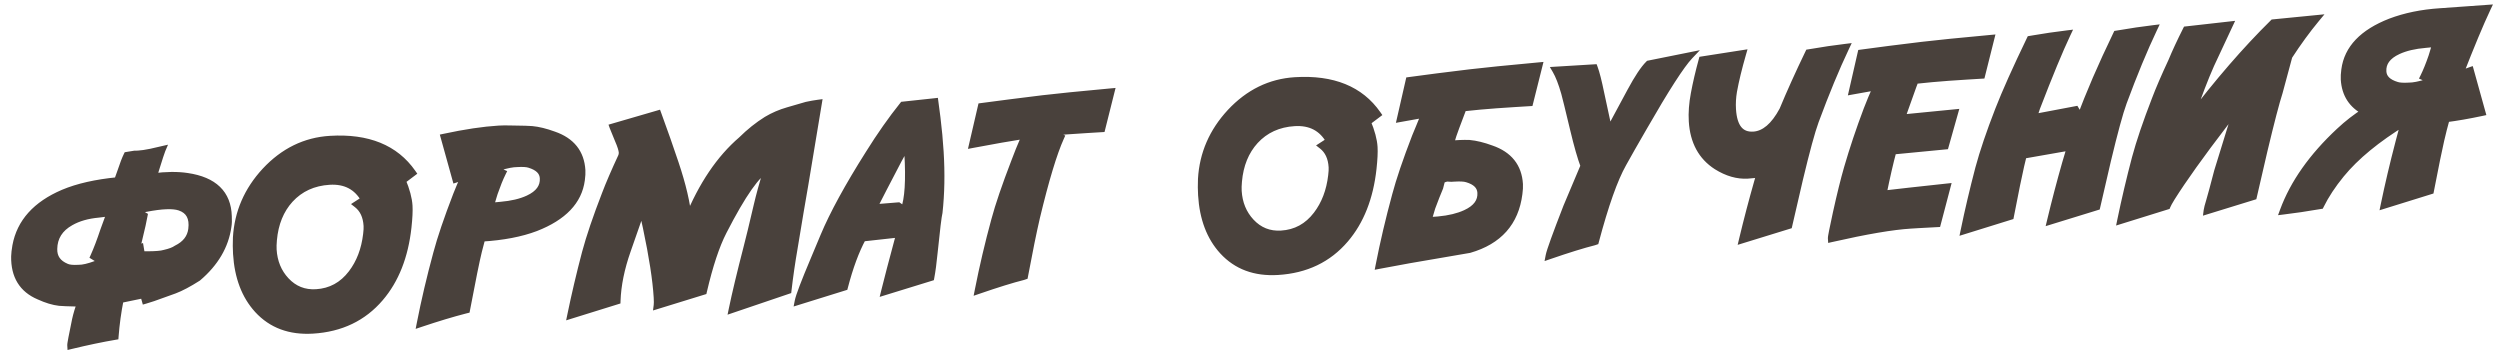
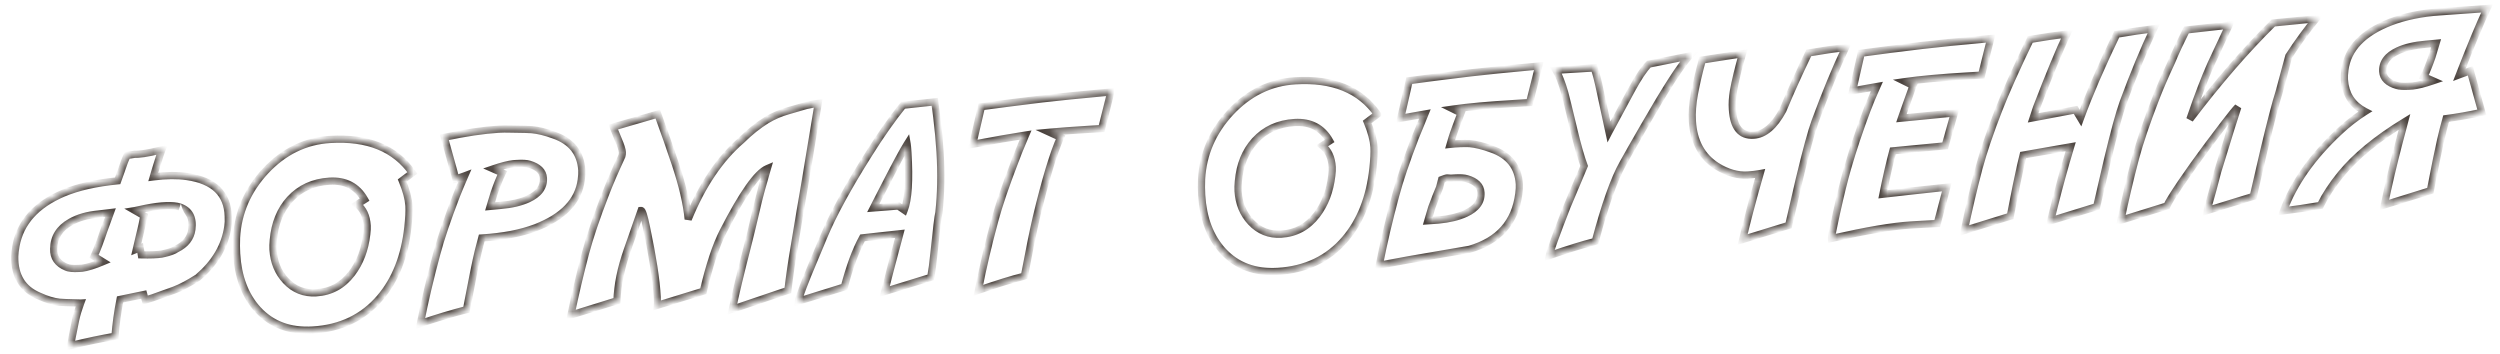
<svg xmlns="http://www.w3.org/2000/svg" width="346" height="49" viewBox="0 0 346 49" fill="none">
  <mask id="path-1-outside-1_1931_5" maskUnits="userSpaceOnUse" x="-0.272" y="-0.392" width="347.183" height="50.933" fill="black">
-     <rect fill="white" x="-0.272" y="-0.392" width="347.183" height="50.933" />
    <path d="M7.424 34.449C7.393 35.638 7.981 36.481 9.187 36.978C9.539 37.139 10.113 37.196 10.909 37.148L11.353 37.121C12.055 37.032 13.013 36.734 14.226 36.227L13.017 35.478C13.449 34.516 13.902 33.325 14.374 31.903C14.414 31.798 14.717 30.969 15.285 29.417L13.636 29.62C12.104 29.758 10.814 30.128 9.766 30.728C8.231 31.586 7.451 32.826 7.424 34.449ZM19.561 35.269C20.796 35.297 21.73 35.263 22.363 35.167L22.785 35.073C23.54 34.902 24.092 34.691 24.442 34.442C25.695 33.829 26.399 32.93 26.555 31.745C26.765 30.123 26.206 29.09 24.877 28.645C23.945 28.337 22.374 28.398 20.163 28.829C19.397 29.001 18.901 29.106 18.675 29.142L19.917 29.854L19.654 31.154L18.864 34.507C19.065 34.426 19.243 34.358 19.4 34.303L19.561 35.269ZM19.895 40.762L16.615 41.441C16.274 43.162 16.041 44.86 15.914 46.534C14.118 46.837 12.083 47.263 9.811 47.812L9.808 47.761C9.798 47.602 10.018 46.436 10.469 44.263C10.639 43.499 10.872 42.726 11.166 41.943C11.121 41.946 11.069 41.943 11.012 41.935C9.4 41.896 8.473 41.861 8.232 41.83C7.381 41.734 6.439 41.448 5.406 40.975C3.122 40.006 2 38.18 2.043 35.495C2.053 35.106 2.109 34.618 2.21 34.029C2.812 30.774 4.998 28.341 8.77 26.731C10.762 25.891 13.267 25.322 16.285 25.024L16.753 23.712C17.081 22.721 17.362 21.991 17.596 21.52L18.613 21.356C18.773 21.357 18.938 21.353 19.109 21.343C19.586 21.314 20.18 21.226 20.89 21.08L22.41 20.731C22.3 20.989 22.007 21.886 21.529 23.421L21.217 24.485C22.995 24.251 24.558 24.236 25.906 24.439C29.603 24.98 31.494 26.811 31.581 29.933C31.615 30.479 31.598 30.948 31.53 31.34C31.157 34.022 29.77 36.384 27.372 38.424C26.108 39.231 25.025 39.805 24.121 40.146C23.864 40.241 22.887 40.592 21.189 41.197C20.573 41.394 20.214 41.507 20.113 41.536L19.895 40.762ZM57.069 23.933L55.661 24.994C56.223 26.341 56.533 27.503 56.593 28.482C56.635 29.187 56.587 30.177 56.448 31.452C56.007 35.474 54.721 38.731 52.59 41.223C50.256 43.956 47.156 45.44 43.29 45.675C40.128 45.867 37.594 44.925 35.687 42.85C33.927 40.925 32.948 38.348 32.752 35.118C32.71 34.424 32.705 33.683 32.737 32.893C32.936 29.411 34.267 26.34 36.731 23.679C39.26 20.968 42.247 19.509 45.693 19.299C50.902 18.983 54.694 20.527 57.069 23.933ZM50.755 32.432C50.816 31.937 50.837 31.542 50.819 31.247C50.739 29.927 50.28 28.939 49.441 28.283L50.462 27.621C49.426 25.79 47.805 24.941 45.599 25.075C43.359 25.211 41.532 26.047 40.118 27.582C38.792 29.044 38.027 30.922 37.824 33.218C37.776 33.746 37.764 34.191 37.786 34.555C37.889 36.261 38.478 37.692 39.553 38.848C40.689 40.069 42.093 40.629 43.764 40.527C45.777 40.405 47.418 39.512 48.687 37.848C49.818 36.364 50.507 34.559 50.755 32.432ZM75.209 24.645C75.154 23.735 74.504 23.096 73.261 22.726C72.9 22.611 72.321 22.578 71.525 22.626L71.082 22.653C70.379 22.73 69.435 22.97 68.249 23.373L69.516 23.93C69.15 24.671 68.778 25.589 68.399 26.685C68.37 26.767 68.18 27.395 67.829 28.569L69.293 28.429C70.814 28.302 72.086 28.002 73.107 27.529C74.584 26.846 75.285 25.885 75.209 24.645ZM66.673 32.937L66.201 34.746C65.88 36.044 65.331 38.748 64.554 42.859L64.368 42.905C62.57 43.368 60.508 43.99 58.181 44.77C58.79 41.651 59.547 38.426 60.452 35.096C61.01 32.996 61.924 30.298 63.196 27.002C63.453 26.347 63.827 25.457 64.318 24.331C63.849 24.508 63.442 24.652 63.095 24.765L61.495 19.007C64.391 18.385 66.902 18.01 69.028 17.881C69.517 17.851 70.071 17.846 70.688 17.866C72.379 17.889 73.351 17.915 73.604 17.945C74.499 18.028 75.507 18.275 76.628 18.686C79.076 19.53 80.374 21.158 80.52 23.569C80.541 23.922 80.517 24.362 80.446 24.892C80.065 27.814 77.961 30.019 74.137 31.507C72.095 32.282 69.607 32.759 66.673 32.937ZM113.24 14.304L111.398 25.408C111.347 25.685 111.127 26.959 110.74 29.232L109.9 34.282C109.553 36.278 109.268 38.247 109.043 40.19L101.36 42.797C101.792 40.705 102.48 37.832 103.422 34.179C103.71 33.089 104.175 31.166 104.818 28.41C105.116 27.125 105.578 25.43 106.204 23.326C104.791 23.926 102.752 26.823 100.089 32.019C99.088 33.963 98.172 36.724 97.339 40.302L90.969 42.264C91.001 42.022 91.001 41.651 90.97 41.151C90.822 38.706 90.323 35.483 89.475 31.483C89.151 29.904 88.904 29.12 88.733 29.131L86.808 34.641C85.932 37.137 85.458 39.466 85.383 41.627L79.015 43.607C79.597 40.786 80.273 37.915 81.042 34.991C81.638 32.775 82.553 30.077 83.786 26.897C84.317 25.495 85.078 23.731 86.067 21.605C86.123 21.396 86.147 21.23 86.139 21.104C86.117 20.729 85.933 20.147 85.588 19.357C85.161 18.333 84.919 17.743 84.864 17.586L91.038 15.79C91.942 18.258 92.742 20.538 93.44 22.63C94.444 25.616 95.045 28.188 95.245 30.345C97.172 25.616 99.638 21.962 102.643 19.382C103.762 18.276 104.922 17.349 106.12 16.603C107.035 16.056 108.025 15.631 109.091 15.326C110.481 14.911 111.328 14.665 111.631 14.59C112.217 14.463 112.753 14.368 113.24 14.304ZM125.55 19.942C125.008 20.797 123.906 22.85 122.243 26.101L120.866 28.788L124.324 28.509L125.146 29.075C125.719 27.602 125.889 24.95 125.656 21.117C125.62 20.537 125.585 20.145 125.55 19.942ZM124.54 32.348L119.37 32.919C118.416 34.678 117.577 36.943 116.855 39.715L110.487 41.694C110.626 40.978 111.354 39.062 112.671 35.946L114.032 32.696C115.318 29.627 117.398 25.819 120.272 21.273C121.843 18.758 123.413 16.522 124.984 14.566C125.971 14.472 127.434 14.315 129.372 14.094L129.658 16.268C129.861 17.911 130.009 19.494 130.101 21.018C130.283 24.009 130.231 26.809 129.944 29.417C129.823 29.87 129.595 31.744 129.258 35.04C129.125 36.407 128.975 37.523 128.811 38.389L122.442 40.351C122.807 38.857 123.507 36.189 124.54 32.348ZM153.738 12.733L152.47 17.793L150.423 17.917C148.422 18.038 146.689 18.167 145.225 18.301L146.775 19.012C145.799 21.171 144.682 24.869 143.425 30.105C142.964 32.096 142.415 34.794 141.777 38.2L141.593 38.263C140.086 38.64 138.025 39.279 135.408 40.18C136.045 36.945 136.807 33.703 137.694 30.453C138.233 28.434 139.153 25.736 140.455 22.358C140.758 21.518 141.254 20.295 141.944 18.689C139.807 19.024 137.368 19.452 134.626 19.973L135.833 14.763C138.289 14.431 141.098 14.072 144.259 13.686C146.197 13.454 149.357 13.136 153.738 12.733ZM190.632 15.816L189.224 16.877C189.786 18.224 190.096 19.387 190.155 20.365C190.198 21.07 190.15 22.06 190.011 23.336C189.57 27.357 188.284 30.614 186.153 33.107C183.819 35.84 180.719 37.323 176.853 37.558C173.691 37.751 171.157 36.809 169.25 34.733C167.49 32.808 166.511 30.231 166.315 27.001C166.273 26.308 166.268 25.566 166.3 24.776C166.499 21.294 167.83 18.223 170.294 15.562C172.823 12.852 175.81 11.392 179.256 11.182C184.465 10.866 188.257 12.41 190.632 15.816ZM184.317 24.315C184.379 23.82 184.4 23.425 184.382 23.13C184.302 21.811 183.843 20.823 183.004 20.166L184.025 19.505C182.989 17.673 181.368 16.824 179.162 16.958C176.922 17.094 175.095 17.93 173.681 19.465C172.355 20.927 171.59 22.806 171.387 25.101C171.339 25.629 171.327 26.075 171.349 26.439C171.452 28.145 172.042 29.575 173.116 30.731C174.252 31.952 175.656 32.512 177.327 32.41C179.34 32.288 180.981 31.395 182.25 29.731C183.381 28.247 184.07 26.442 184.317 24.315ZM204.97 26.655C204.914 25.734 204.271 25.094 203.039 24.735C202.667 24.621 202.083 24.588 201.286 24.636L200.843 24.663C200.775 24.668 200.677 24.662 200.551 24.647C200.424 24.632 200.338 24.625 200.293 24.628C200.145 24.637 199.887 24.716 199.52 24.864L199.243 25.942C198.943 26.645 198.582 27.563 198.16 28.696C198.093 28.905 197.908 29.527 197.606 30.561L199.072 30.455C200.57 30.319 201.83 30.014 202.851 29.541C204.339 28.857 205.046 27.895 204.97 26.655ZM196.459 17.602C196.558 17.356 196.806 16.747 197.204 15.776C196.018 15.985 194.9 16.184 193.85 16.373L195.04 11.165C197.395 10.839 200.209 10.48 203.484 10.087C205.433 9.854 208.593 9.537 212.963 9.134L211.695 14.193L209.716 14.314C206.043 14.537 203.171 14.797 201.1 15.094L202.212 15.643C202.065 16.028 201.829 16.653 201.504 17.518C201.377 17.868 201.246 18.235 201.109 18.62C201.079 18.691 200.941 19.144 200.695 19.981C201.637 19.878 202.525 19.841 203.36 19.87C204.255 19.953 205.263 20.2 206.384 20.611C208.832 21.456 210.129 23.083 210.276 25.494C210.297 25.847 210.273 26.288 210.202 26.817C209.701 30.774 207.42 33.338 203.359 34.509C203.19 34.542 201.749 34.79 199.038 35.251L195.022 35.941C193.554 36.201 192.177 36.456 190.891 36.705C191.5 33.586 192.258 30.361 193.162 27.031C193.72 24.931 194.634 22.233 195.906 18.937C196.055 18.562 196.239 18.117 196.459 17.602ZM224.603 22.637C223.398 24.776 222.126 28.364 220.789 33.399L220.604 33.461C219.098 33.838 217.036 34.477 214.42 35.378C214.541 34.743 215.352 32.496 216.853 28.639L219.247 22.963C218.811 21.802 218.333 20.131 217.812 17.948C217.124 15.068 216.707 13.369 216.561 12.853C216.17 11.485 215.764 10.442 215.344 9.726L220.632 9.404C220.891 10.096 221.191 11.276 221.532 12.945L222.676 18.252C223.013 17.603 224.024 15.727 225.707 12.623C226.692 10.794 227.523 9.545 228.202 8.876L233.817 7.747C232.648 8.982 230.536 12.261 227.481 17.583C226.221 19.76 225.261 21.445 224.603 22.637ZM246.754 15.247C247.749 12.847 248.942 10.206 250.33 7.325L251.025 7.215C252.302 6.989 253.772 6.774 255.438 6.57C254.082 9.426 252.678 12.816 251.228 16.739C250.708 18.152 249.976 20.839 249.029 24.8C248.775 25.865 248.282 27.995 247.552 31.19L241.182 33.153C241.819 30.488 242.519 27.821 243.281 25.149C243.328 24.986 243.436 24.609 243.606 24.017C243.064 24.118 242.492 24.187 241.889 24.224C240.479 24.309 239.05 23.899 237.602 22.994C235.524 21.66 234.399 19.588 234.229 16.779C234.157 15.608 234.251 14.335 234.51 12.961C234.777 11.529 235.139 9.978 235.597 8.306L241.16 7.438C240.585 9.436 240.165 11.168 239.901 12.633C239.758 13.487 239.712 14.317 239.761 15.124C239.913 17.626 240.887 18.823 242.684 18.713C244.208 18.621 245.565 17.465 246.754 15.247ZM275.514 5.333L274.246 10.392L272.267 10.512C268.594 10.736 265.722 10.996 263.651 11.293L264.763 11.841C264.616 12.227 264.255 13.236 263.68 14.869C263.523 15.29 263.348 15.786 263.154 16.357L270.49 15.637L269.208 20.183L261.974 20.88C261.545 22.458 261.084 24.461 260.593 26.888C262.565 26.654 265.512 26.326 269.436 25.905L268.115 30.934C267.091 30.984 266.204 31.033 265.453 31.078L264.447 31.139C261.945 31.291 258.29 31.913 253.482 33.004L253.479 32.953C253.47 32.794 253.701 31.627 254.174 29.452C254.729 26.942 255.238 24.885 255.699 23.282C256.474 20.621 257.377 17.923 258.409 15.19C258.803 14.161 259.252 13.09 259.755 11.975C258.558 12.184 257.44 12.384 256.401 12.572L257.591 7.364C259.946 7.038 262.76 6.678 266.035 6.285C267.984 6.053 271.144 5.735 275.514 5.333ZM298.065 3.979C296.709 6.835 295.306 10.225 293.855 14.149C293.336 15.561 292.603 18.248 291.657 22.209C291.402 23.275 290.909 25.405 290.179 28.6L283.809 30.562C284.446 27.898 285.146 25.23 285.908 22.559C285.973 22.315 286.196 21.565 286.576 20.309L280.003 21.462L279.648 22.939C279.367 24.143 278.892 26.472 278.223 29.925L271.855 31.905C272.428 29.131 273.104 26.259 273.882 23.289C274.487 21.038 275.402 18.34 276.626 15.195C277.564 12.787 279.016 9.543 280.983 5.463L281.627 5.355C282.914 5.128 284.396 4.913 286.073 4.708C285.011 6.953 283.608 10.342 281.863 14.877C281.824 14.982 281.664 15.46 281.385 16.31L287.259 15.2L287.944 16.34C289.148 13.036 290.819 9.168 292.958 4.735L293.653 4.624C294.929 4.398 296.4 4.183 298.065 3.979ZM299.898 28.506L293.529 30.485C294.111 27.665 294.787 24.793 295.556 21.869C296.152 19.653 297.067 16.955 298.3 13.776C298.832 12.374 299.592 10.61 300.581 8.483C301.099 7.231 301.77 5.786 302.595 4.149L308.513 3.481L305.967 8.927C305.124 10.827 304.217 13.188 303.247 16.009L303.073 16.516C306.982 11.359 310.833 6.913 314.624 3.179L320.547 2.596C319.27 4.135 318.011 5.86 316.769 7.774C316.526 8.656 316.079 10.315 315.428 12.752C314.977 14.149 314.278 16.828 313.331 20.789C313.076 21.855 312.584 23.985 311.853 27.18L305.484 29.142C305.515 28.901 305.63 28.454 305.83 27.803C306.03 27.14 306.398 25.776 306.934 23.712C308.401 18.92 309.328 15.953 309.715 14.811C309.382 15.151 308.75 15.931 307.82 17.152C304.562 21.402 302.132 24.803 300.53 27.354C300.207 27.876 299.997 28.26 299.898 28.506ZM331.876 7.027C330.399 7.71 329.698 8.671 329.774 9.911C329.829 10.821 330.478 11.46 331.722 11.83C332.083 11.945 332.662 11.979 333.458 11.93L333.901 11.903C334.604 11.826 335.548 11.586 336.734 11.183L335.467 10.627C335.833 9.885 336.205 8.967 336.584 7.871C336.613 7.789 336.803 7.161 337.154 5.987L335.69 6.127C334.168 6.254 332.897 6.554 331.876 7.027ZM323.787 18.185C324.921 17.123 326.104 16.206 327.336 15.435C325.545 14.517 324.587 13.034 324.463 10.987C324.442 10.635 324.466 10.194 324.537 9.664C324.918 6.742 327.022 4.537 330.846 3.049C332.888 2.274 335.182 1.804 337.729 1.637L344.207 1.175C343.226 3.255 341.951 6.312 340.381 10.345C341.062 10.087 341.564 9.902 341.888 9.791L343.488 15.55C341.685 15.933 340.036 16.222 338.541 16.415L338.137 17.929L337.781 19.406C337.501 20.61 337.026 22.939 336.357 26.393L329.988 28.372C330.561 25.598 331.237 22.726 332.016 19.757L332.782 16.868C328.952 19.212 326.022 21.622 323.993 24.096C322.792 25.562 321.841 27.007 321.14 28.43L320.445 28.541C319.169 28.767 317.698 28.982 316.032 29.186C317.443 25.356 320.028 21.689 323.787 18.185Z" />
  </mask>
-   <path d="M7.424 34.449C7.393 35.638 7.981 36.481 9.187 36.978C9.539 37.139 10.113 37.196 10.909 37.148L11.353 37.121C12.055 37.032 13.013 36.734 14.226 36.227L13.017 35.478C13.449 34.516 13.902 33.325 14.374 31.903C14.414 31.798 14.717 30.969 15.285 29.417L13.636 29.62C12.104 29.758 10.814 30.128 9.766 30.728C8.231 31.586 7.451 32.826 7.424 34.449ZM19.561 35.269C20.796 35.297 21.73 35.263 22.363 35.167L22.785 35.073C23.54 34.902 24.092 34.691 24.442 34.442C25.695 33.829 26.399 32.93 26.555 31.745C26.765 30.123 26.206 29.09 24.877 28.645C23.945 28.337 22.374 28.398 20.163 28.829C19.397 29.001 18.901 29.106 18.675 29.142L19.917 29.854L19.654 31.154L18.864 34.507C19.065 34.426 19.243 34.358 19.4 34.303L19.561 35.269ZM19.895 40.762L16.615 41.441C16.274 43.162 16.041 44.86 15.914 46.534C14.118 46.837 12.083 47.263 9.811 47.812L9.808 47.761C9.798 47.602 10.018 46.436 10.469 44.263C10.639 43.499 10.872 42.726 11.166 41.943C11.121 41.946 11.069 41.943 11.012 41.935C9.4 41.896 8.473 41.861 8.232 41.83C7.381 41.734 6.439 41.448 5.406 40.975C3.122 40.006 2 38.18 2.043 35.495C2.053 35.106 2.109 34.618 2.21 34.029C2.812 30.774 4.998 28.341 8.77 26.731C10.762 25.891 13.267 25.322 16.285 25.024L16.753 23.712C17.081 22.721 17.362 21.991 17.596 21.52L18.613 21.356C18.773 21.357 18.938 21.353 19.109 21.343C19.586 21.314 20.18 21.226 20.89 21.08L22.41 20.731C22.3 20.989 22.007 21.886 21.529 23.421L21.217 24.485C22.995 24.251 24.558 24.236 25.906 24.439C29.603 24.98 31.494 26.811 31.581 29.933C31.615 30.479 31.598 30.948 31.53 31.34C31.157 34.022 29.77 36.384 27.372 38.424C26.108 39.231 25.025 39.805 24.121 40.146C23.864 40.241 22.887 40.592 21.189 41.197C20.573 41.394 20.214 41.507 20.113 41.536L19.895 40.762ZM57.069 23.933L55.661 24.994C56.223 26.341 56.533 27.503 56.593 28.482C56.635 29.187 56.587 30.177 56.448 31.452C56.007 35.474 54.721 38.731 52.59 41.223C50.256 43.956 47.156 45.44 43.29 45.675C40.128 45.867 37.594 44.925 35.687 42.85C33.927 40.925 32.948 38.348 32.752 35.118C32.71 34.424 32.705 33.683 32.737 32.893C32.936 29.411 34.267 26.34 36.731 23.679C39.26 20.968 42.247 19.509 45.693 19.299C50.902 18.983 54.694 20.527 57.069 23.933ZM50.755 32.432C50.816 31.937 50.837 31.542 50.819 31.247C50.739 29.927 50.28 28.939 49.441 28.283L50.462 27.621C49.426 25.79 47.805 24.941 45.599 25.075C43.359 25.211 41.532 26.047 40.118 27.582C38.792 29.044 38.027 30.922 37.824 33.218C37.776 33.746 37.764 34.191 37.786 34.555C37.889 36.261 38.478 37.692 39.553 38.848C40.689 40.069 42.093 40.629 43.764 40.527C45.777 40.405 47.418 39.512 48.687 37.848C49.818 36.364 50.507 34.559 50.755 32.432ZM75.209 24.645C75.154 23.735 74.504 23.096 73.261 22.726C72.9 22.611 72.321 22.578 71.525 22.626L71.082 22.653C70.379 22.73 69.435 22.97 68.249 23.373L69.516 23.93C69.15 24.671 68.778 25.589 68.399 26.685C68.37 26.767 68.18 27.395 67.829 28.569L69.293 28.429C70.814 28.302 72.086 28.002 73.107 27.529C74.584 26.846 75.285 25.885 75.209 24.645ZM66.673 32.937L66.201 34.746C65.88 36.044 65.331 38.748 64.554 42.859L64.368 42.905C62.57 43.368 60.508 43.99 58.181 44.77C58.79 41.651 59.547 38.426 60.452 35.096C61.01 32.996 61.924 30.298 63.196 27.002C63.453 26.347 63.827 25.457 64.318 24.331C63.849 24.508 63.442 24.652 63.095 24.765L61.495 19.007C64.391 18.385 66.902 18.01 69.028 17.881C69.517 17.851 70.071 17.846 70.688 17.866C72.379 17.889 73.351 17.915 73.604 17.945C74.499 18.028 75.507 18.275 76.628 18.686C79.076 19.53 80.374 21.158 80.52 23.569C80.541 23.922 80.517 24.362 80.446 24.892C80.065 27.814 77.961 30.019 74.137 31.507C72.095 32.282 69.607 32.759 66.673 32.937ZM113.24 14.304L111.398 25.408C111.347 25.685 111.127 26.959 110.74 29.232L109.9 34.282C109.553 36.278 109.268 38.247 109.043 40.19L101.36 42.797C101.792 40.705 102.48 37.832 103.422 34.179C103.71 33.089 104.175 31.166 104.818 28.41C105.116 27.125 105.578 25.43 106.204 23.326C104.791 23.926 102.752 26.823 100.089 32.019C99.088 33.963 98.172 36.724 97.339 40.302L90.969 42.264C91.001 42.022 91.001 41.651 90.97 41.151C90.822 38.706 90.323 35.483 89.475 31.483C89.151 29.904 88.904 29.12 88.733 29.131L86.808 34.641C85.932 37.137 85.458 39.466 85.383 41.627L79.015 43.607C79.597 40.786 80.273 37.915 81.042 34.991C81.638 32.775 82.553 30.077 83.786 26.897C84.317 25.495 85.078 23.731 86.067 21.605C86.123 21.396 86.147 21.23 86.139 21.104C86.117 20.729 85.933 20.147 85.588 19.357C85.161 18.333 84.919 17.743 84.864 17.586L91.038 15.79C91.942 18.258 92.742 20.538 93.44 22.63C94.444 25.616 95.045 28.188 95.245 30.345C97.172 25.616 99.638 21.962 102.643 19.382C103.762 18.276 104.922 17.349 106.12 16.603C107.035 16.056 108.025 15.631 109.091 15.326C110.481 14.911 111.328 14.665 111.631 14.59C112.217 14.463 112.753 14.368 113.24 14.304ZM125.55 19.942C125.008 20.797 123.906 22.85 122.243 26.101L120.866 28.788L124.324 28.509L125.146 29.075C125.719 27.602 125.889 24.95 125.656 21.117C125.62 20.537 125.585 20.145 125.55 19.942ZM124.54 32.348L119.37 32.919C118.416 34.678 117.577 36.943 116.855 39.715L110.487 41.694C110.626 40.978 111.354 39.062 112.671 35.946L114.032 32.696C115.318 29.627 117.398 25.819 120.272 21.273C121.843 18.758 123.413 16.522 124.984 14.566C125.971 14.472 127.434 14.315 129.372 14.094L129.658 16.268C129.861 17.911 130.009 19.494 130.101 21.018C130.283 24.009 130.231 26.809 129.944 29.417C129.823 29.87 129.595 31.744 129.258 35.04C129.125 36.407 128.975 37.523 128.811 38.389L122.442 40.351C122.807 38.857 123.507 36.189 124.54 32.348ZM153.738 12.733L152.47 17.793L150.423 17.917C148.422 18.038 146.689 18.167 145.225 18.301L146.775 19.012C145.799 21.171 144.682 24.869 143.425 30.105C142.964 32.096 142.415 34.794 141.777 38.2L141.593 38.263C140.086 38.64 138.025 39.279 135.408 40.18C136.045 36.945 136.807 33.703 137.694 30.453C138.233 28.434 139.153 25.736 140.455 22.358C140.758 21.518 141.254 20.295 141.944 18.689C139.807 19.024 137.368 19.452 134.626 19.973L135.833 14.763C138.289 14.431 141.098 14.072 144.259 13.686C146.197 13.454 149.357 13.136 153.738 12.733ZM190.632 15.816L189.224 16.877C189.786 18.224 190.096 19.387 190.155 20.365C190.198 21.07 190.15 22.06 190.011 23.336C189.57 27.357 188.284 30.614 186.153 33.107C183.819 35.84 180.719 37.323 176.853 37.558C173.691 37.751 171.157 36.809 169.25 34.733C167.49 32.808 166.511 30.231 166.315 27.001C166.273 26.308 166.268 25.566 166.3 24.776C166.499 21.294 167.83 18.223 170.294 15.562C172.823 12.852 175.81 11.392 179.256 11.182C184.465 10.866 188.257 12.41 190.632 15.816ZM184.317 24.315C184.379 23.82 184.4 23.425 184.382 23.13C184.302 21.811 183.843 20.823 183.004 20.166L184.025 19.505C182.989 17.673 181.368 16.824 179.162 16.958C176.922 17.094 175.095 17.93 173.681 19.465C172.355 20.927 171.59 22.806 171.387 25.101C171.339 25.629 171.327 26.075 171.349 26.439C171.452 28.145 172.042 29.575 173.116 30.731C174.252 31.952 175.656 32.512 177.327 32.41C179.34 32.288 180.981 31.395 182.25 29.731C183.381 28.247 184.07 26.442 184.317 24.315ZM204.97 26.655C204.914 25.734 204.271 25.094 203.039 24.735C202.667 24.621 202.083 24.588 201.286 24.636L200.843 24.663C200.775 24.668 200.677 24.662 200.551 24.647C200.424 24.632 200.338 24.625 200.293 24.628C200.145 24.637 199.887 24.716 199.52 24.864L199.243 25.942C198.943 26.645 198.582 27.563 198.16 28.696C198.093 28.905 197.908 29.527 197.606 30.561L199.072 30.455C200.57 30.319 201.83 30.014 202.851 29.541C204.339 28.857 205.046 27.895 204.97 26.655ZM196.459 17.602C196.558 17.356 196.806 16.747 197.204 15.776C196.018 15.985 194.9 16.184 193.85 16.373L195.04 11.165C197.395 10.839 200.209 10.48 203.484 10.087C205.433 9.854 208.593 9.537 212.963 9.134L211.695 14.193L209.716 14.314C206.043 14.537 203.171 14.797 201.1 15.094L202.212 15.643C202.065 16.028 201.829 16.653 201.504 17.518C201.377 17.868 201.246 18.235 201.109 18.62C201.079 18.691 200.941 19.144 200.695 19.981C201.637 19.878 202.525 19.841 203.36 19.87C204.255 19.953 205.263 20.2 206.384 20.611C208.832 21.456 210.129 23.083 210.276 25.494C210.297 25.847 210.273 26.288 210.202 26.817C209.701 30.774 207.42 33.338 203.359 34.509C203.19 34.542 201.749 34.79 199.038 35.251L195.022 35.941C193.554 36.201 192.177 36.456 190.891 36.705C191.5 33.586 192.258 30.361 193.162 27.031C193.72 24.931 194.634 22.233 195.906 18.937C196.055 18.562 196.239 18.117 196.459 17.602ZM224.603 22.637C223.398 24.776 222.126 28.364 220.789 33.399L220.604 33.461C219.098 33.838 217.036 34.477 214.42 35.378C214.541 34.743 215.352 32.496 216.853 28.639L219.247 22.963C218.811 21.802 218.333 20.131 217.812 17.948C217.124 15.068 216.707 13.369 216.561 12.853C216.17 11.485 215.764 10.442 215.344 9.726L220.632 9.404C220.891 10.096 221.191 11.276 221.532 12.945L222.676 18.252C223.013 17.603 224.024 15.727 225.707 12.623C226.692 10.794 227.523 9.545 228.202 8.876L233.817 7.747C232.648 8.982 230.536 12.261 227.481 17.583C226.221 19.76 225.261 21.445 224.603 22.637ZM246.754 15.247C247.749 12.847 248.942 10.206 250.33 7.325L251.025 7.215C252.302 6.989 253.772 6.774 255.438 6.57C254.082 9.426 252.678 12.816 251.228 16.739C250.708 18.152 249.976 20.839 249.029 24.8C248.775 25.865 248.282 27.995 247.552 31.19L241.182 33.153C241.819 30.488 242.519 27.821 243.281 25.149C243.328 24.986 243.436 24.609 243.606 24.017C243.064 24.118 242.492 24.187 241.889 24.224C240.479 24.309 239.05 23.899 237.602 22.994C235.524 21.66 234.399 19.588 234.229 16.779C234.157 15.608 234.251 14.335 234.51 12.961C234.777 11.529 235.139 9.978 235.597 8.306L241.16 7.438C240.585 9.436 240.165 11.168 239.901 12.633C239.758 13.487 239.712 14.317 239.761 15.124C239.913 17.626 240.887 18.823 242.684 18.713C244.208 18.621 245.565 17.465 246.754 15.247ZM275.514 5.333L274.246 10.392L272.267 10.512C268.594 10.736 265.722 10.996 263.651 11.293L264.763 11.841C264.616 12.227 264.255 13.236 263.68 14.869C263.523 15.29 263.348 15.786 263.154 16.357L270.49 15.637L269.208 20.183L261.974 20.88C261.545 22.458 261.084 24.461 260.593 26.888C262.565 26.654 265.512 26.326 269.436 25.905L268.115 30.934C267.091 30.984 266.204 31.033 265.453 31.078L264.447 31.139C261.945 31.291 258.29 31.913 253.482 33.004L253.479 32.953C253.47 32.794 253.701 31.627 254.174 29.452C254.729 26.942 255.238 24.885 255.699 23.282C256.474 20.621 257.377 17.923 258.409 15.19C258.803 14.161 259.252 13.09 259.755 11.975C258.558 12.184 257.44 12.384 256.401 12.572L257.591 7.364C259.946 7.038 262.76 6.678 266.035 6.285C267.984 6.053 271.144 5.735 275.514 5.333ZM298.065 3.979C296.709 6.835 295.306 10.225 293.855 14.149C293.336 15.561 292.603 18.248 291.657 22.209C291.402 23.275 290.909 25.405 290.179 28.6L283.809 30.562C284.446 27.898 285.146 25.23 285.908 22.559C285.973 22.315 286.196 21.565 286.576 20.309L280.003 21.462L279.648 22.939C279.367 24.143 278.892 26.472 278.223 29.925L271.855 31.905C272.428 29.131 273.104 26.259 273.882 23.289C274.487 21.038 275.402 18.34 276.626 15.195C277.564 12.787 279.016 9.543 280.983 5.463L281.627 5.355C282.914 5.128 284.396 4.913 286.073 4.708C285.011 6.953 283.608 10.342 281.863 14.877C281.824 14.982 281.664 15.46 281.385 16.31L287.259 15.2L287.944 16.34C289.148 13.036 290.819 9.168 292.958 4.735L293.653 4.624C294.929 4.398 296.4 4.183 298.065 3.979ZM299.898 28.506L293.529 30.485C294.111 27.665 294.787 24.793 295.556 21.869C296.152 19.653 297.067 16.955 298.3 13.776C298.832 12.374 299.592 10.61 300.581 8.483C301.099 7.231 301.77 5.786 302.595 4.149L308.513 3.481L305.967 8.927C305.124 10.827 304.217 13.188 303.247 16.009L303.073 16.516C306.982 11.359 310.833 6.913 314.624 3.179L320.547 2.596C319.27 4.135 318.011 5.86 316.769 7.774C316.526 8.656 316.079 10.315 315.428 12.752C314.977 14.149 314.278 16.828 313.331 20.789C313.076 21.855 312.584 23.985 311.853 27.18L305.484 29.142C305.515 28.901 305.63 28.454 305.83 27.803C306.03 27.14 306.398 25.776 306.934 23.712C308.401 18.92 309.328 15.953 309.715 14.811C309.382 15.151 308.75 15.931 307.82 17.152C304.562 21.402 302.132 24.803 300.53 27.354C300.207 27.876 299.997 28.26 299.898 28.506ZM331.876 7.027C330.399 7.71 329.698 8.671 329.774 9.911C329.829 10.821 330.478 11.46 331.722 11.83C332.083 11.945 332.662 11.979 333.458 11.93L333.901 11.903C334.604 11.826 335.548 11.586 336.734 11.183L335.467 10.627C335.833 9.885 336.205 8.967 336.584 7.871C336.613 7.789 336.803 7.161 337.154 5.987L335.69 6.127C334.168 6.254 332.897 6.554 331.876 7.027ZM323.787 18.185C324.921 17.123 326.104 16.206 327.336 15.435C325.545 14.517 324.587 13.034 324.463 10.987C324.442 10.635 324.466 10.194 324.537 9.664C324.918 6.742 327.022 4.537 330.846 3.049C332.888 2.274 335.182 1.804 337.729 1.637L344.207 1.175C343.226 3.255 341.951 6.312 340.381 10.345C341.062 10.087 341.564 9.902 341.888 9.791L343.488 15.55C341.685 15.933 340.036 16.222 338.541 16.415L338.137 17.929L337.781 19.406C337.501 20.61 337.026 22.939 336.357 26.393L329.988 28.372C330.561 25.598 331.237 22.726 332.016 19.757L332.782 16.868C328.952 19.212 326.022 21.622 323.993 24.096C322.792 25.562 321.841 27.007 321.14 28.43L320.445 28.541C319.169 28.767 317.698 28.982 316.032 29.186C317.443 25.356 320.028 21.689 323.787 18.185Z" fill="#49413C" />
-   <path d="M7.424 34.449L7.924 34.462L7.924 34.457L7.424 34.449ZM9.187 36.978L9.395 36.524L9.386 36.52L9.377 36.516L9.187 36.978ZM11.353 37.121L11.383 37.62L11.399 37.619L11.415 37.617L11.353 37.121ZM14.226 36.227L14.419 36.688L15.316 36.313L14.489 35.802L14.226 36.227ZM13.017 35.478L12.56 35.274L12.381 35.673L12.754 35.904L13.017 35.478ZM14.374 31.903L13.906 31.728L13.903 31.737L13.9 31.745L14.374 31.903ZM15.285 29.417L15.754 29.588L16.035 28.821L15.224 28.92L15.285 29.417ZM13.636 29.62L13.681 30.118L13.69 30.117L13.697 30.116L13.636 29.62ZM9.766 30.728L10.01 31.164L10.014 31.162L9.766 30.728ZM19.561 35.269L19.068 35.352L19.136 35.76L19.55 35.769L19.561 35.269ZM22.363 35.167L22.438 35.662L22.455 35.659L22.472 35.655L22.363 35.167ZM22.785 35.073L22.894 35.561L22.896 35.561L22.785 35.073ZM24.442 34.442L24.222 33.993L24.185 34.011L24.152 34.035L24.442 34.442ZM26.555 31.745L27.051 31.811L27.051 31.809L26.555 31.745ZM24.877 28.645L25.036 28.171L25.035 28.171L24.877 28.645ZM20.163 28.829L20.067 28.338L20.06 28.34L20.053 28.341L20.163 28.829ZM18.675 29.142L18.595 28.649L17.202 28.874L18.427 29.576L18.675 29.142ZM19.917 29.854L20.407 29.954L20.479 29.6L20.166 29.421L19.917 29.854ZM19.654 31.154L20.14 31.269L20.142 31.261L20.144 31.254L19.654 31.154ZM18.864 34.507L18.378 34.392L18.157 35.33L19.051 34.971L18.864 34.507ZM19.4 34.303L19.893 34.221L19.795 33.634L19.233 33.831L19.4 34.303ZM19.895 40.762L20.376 40.626L20.25 40.178L19.794 40.272L19.895 40.762ZM16.615 41.441L16.513 40.951L16.189 41.018L16.124 41.344L16.615 41.441ZM15.914 46.534L15.997 47.027L16.383 46.962L16.413 46.572L15.914 46.534ZM9.811 47.812L9.312 47.843L9.348 48.439L9.928 48.298L9.811 47.812ZM10.469 44.263L9.98 44.154L9.979 44.161L10.469 44.263ZM11.166 41.943L11.634 42.119L11.906 41.397L11.136 41.444L11.166 41.943ZM11.012 41.935L11.08 41.44L11.052 41.436L11.024 41.435L11.012 41.935ZM8.232 41.83L8.295 41.334L8.288 41.334L8.232 41.83ZM5.406 40.975L5.615 40.52L5.608 40.517L5.601 40.514L5.406 40.975ZM2.043 35.495L1.543 35.481L1.543 35.487L2.043 35.495ZM2.21 34.029L1.719 33.938L1.718 33.944L2.21 34.029ZM8.77 26.731L8.575 26.27L8.573 26.271L8.77 26.731ZM16.285 25.024L16.334 25.522L16.649 25.491L16.756 25.192L16.285 25.024ZM16.753 23.712L17.224 23.88L17.228 23.869L16.753 23.712ZM17.596 21.52L17.516 21.027L17.262 21.068L17.148 21.298L17.596 21.52ZM18.613 21.356L18.618 20.856L18.575 20.855L18.533 20.862L18.613 21.356ZM20.89 21.08L20.991 21.57L21.003 21.568L20.89 21.08ZM22.41 20.731L22.87 20.927L23.255 20.024L22.298 20.244L22.41 20.731ZM21.529 23.421L21.052 23.273L21.049 23.281L21.529 23.421ZM21.217 24.485L20.738 24.344L20.521 25.081L21.282 24.98L21.217 24.485ZM25.906 24.439L25.831 24.934L25.834 24.934L25.906 24.439ZM31.581 29.933L31.082 29.947L31.082 29.955L31.082 29.963L31.581 29.933ZM31.53 31.34L31.037 31.255L31.036 31.263L31.035 31.271L31.53 31.34ZM27.372 38.424L27.641 38.846L27.67 38.827L27.696 38.805L27.372 38.424ZM24.121 40.146L24.295 40.614L24.297 40.614L24.121 40.146ZM21.189 41.197L21.341 41.673L21.349 41.671L21.356 41.668L21.189 41.197ZM20.113 41.536L19.632 41.672L19.768 42.155L20.251 42.017L20.113 41.536ZM6.924 34.436C6.906 35.12 7.067 35.736 7.431 36.259C7.793 36.778 8.328 37.165 8.996 37.441L9.377 36.516C8.839 36.294 8.478 36.011 8.252 35.687C8.028 35.366 7.911 34.967 7.924 34.462L6.924 34.436ZM8.979 37.433C9.45 37.649 10.131 37.696 10.94 37.647L10.879 36.648C10.095 36.696 9.628 36.63 9.395 36.524L8.979 37.433ZM10.94 37.647L11.383 37.62L11.322 36.621L10.879 36.648L10.94 37.647ZM11.415 37.617C12.186 37.52 13.193 37.201 14.419 36.688L14.033 35.766C12.832 36.268 11.925 36.545 11.29 36.624L11.415 37.617ZM14.489 35.802L13.28 35.053L12.754 35.904L13.963 36.652L14.489 35.802ZM13.473 35.683C13.914 34.701 14.373 33.492 14.849 32.061L13.9 31.745C13.43 33.157 12.984 34.332 12.56 35.274L13.473 35.683ZM14.843 32.078C14.883 31.971 15.187 31.139 15.754 29.588L14.815 29.245C14.247 30.799 13.944 31.625 13.906 31.728L14.843 32.078ZM15.224 28.92L13.575 29.123L13.697 30.116L15.346 29.913L15.224 28.92ZM13.591 29.122C12.006 29.265 10.642 29.65 9.517 30.294L10.014 31.162C10.985 30.606 12.202 30.252 13.681 30.118L13.591 29.122ZM9.522 30.292C7.848 31.228 6.954 32.623 6.924 34.44L7.924 34.457C7.947 33.03 8.615 31.944 10.01 31.164L9.522 30.292ZM19.55 35.769C20.792 35.797 21.761 35.764 22.438 35.662L22.288 34.673C21.699 34.762 20.799 34.797 19.573 34.769L19.55 35.769ZM22.472 35.655L22.894 35.561L22.677 34.585L22.254 34.679L22.472 35.655ZM22.896 35.561C23.672 35.385 24.301 35.156 24.732 34.849L24.152 34.035C23.883 34.226 23.408 34.419 22.674 34.586L22.896 35.561ZM24.662 34.891C26.036 34.219 26.869 33.191 27.051 31.811L26.059 31.68C25.929 32.669 25.353 33.439 24.222 33.993L24.662 34.891ZM27.051 31.809C27.164 30.934 27.078 30.154 26.733 29.516C26.381 28.867 25.796 28.425 25.036 28.171L24.719 29.12C25.287 29.31 25.645 29.607 25.853 29.992C26.067 30.386 26.156 30.934 26.059 31.681L27.051 31.809ZM25.035 28.171C23.967 27.817 22.28 27.907 20.067 28.338L20.259 29.32C22.468 28.889 23.924 28.856 24.72 29.12L25.035 28.171ZM20.053 28.341C19.284 28.514 18.803 28.615 18.595 28.649L18.755 29.636C18.999 29.596 19.511 29.488 20.273 29.317L20.053 28.341ZM18.427 29.576L19.668 30.288L20.166 29.421L18.924 28.708L18.427 29.576ZM19.427 29.755L19.164 31.055L20.144 31.254L20.407 29.954L19.427 29.755ZM19.167 31.04L18.378 34.392L19.351 34.621L20.14 31.269L19.167 31.04ZM19.051 34.971C19.247 34.892 19.418 34.827 19.566 34.775L19.233 33.831C19.069 33.89 18.883 33.96 18.678 34.043L19.051 34.971ZM18.907 34.385L19.068 35.352L20.054 35.187L19.893 34.221L18.907 34.385ZM19.794 40.272L16.513 40.951L16.716 41.93L19.996 41.252L19.794 40.272ZM16.124 41.344C15.78 43.084 15.544 44.801 15.415 46.496L16.413 46.572C16.538 44.918 16.768 43.24 17.105 41.538L16.124 41.344ZM15.831 46.041C14.02 46.347 11.974 46.775 9.694 47.326L9.928 48.298C12.192 47.751 14.215 47.328 15.997 47.027L15.831 46.041ZM10.31 47.782L10.307 47.731L9.309 47.791L9.312 47.843L10.31 47.782ZM10.307 47.731C10.309 47.761 10.305 47.766 10.312 47.712C10.316 47.67 10.325 47.611 10.338 47.531C10.363 47.373 10.402 47.15 10.457 46.86C10.566 46.281 10.733 45.45 10.958 44.364L9.979 44.161C9.754 45.249 9.585 46.087 9.474 46.674C9.419 46.968 9.377 47.202 9.35 47.375C9.336 47.461 9.325 47.535 9.318 47.596C9.313 47.645 9.305 47.722 9.309 47.791L10.307 47.731ZM10.956 44.371C11.121 43.632 11.347 42.882 11.634 42.119L10.698 41.767C10.396 42.57 10.156 43.365 9.98 44.154L10.956 44.371ZM11.136 41.444C11.131 41.444 11.113 41.444 11.08 41.44L10.944 42.431C11.025 42.442 11.111 42.447 11.197 42.442L11.136 41.444ZM11.024 41.435C9.395 41.396 8.504 41.361 8.295 41.334L8.168 42.326C8.443 42.361 9.406 42.397 11 42.435L11.024 41.435ZM8.288 41.334C7.504 41.244 6.614 40.979 5.615 40.52L5.198 41.429C6.264 41.918 7.258 42.223 8.175 42.327L8.288 41.334ZM5.601 40.514C4.539 40.064 3.776 39.428 3.278 38.617C2.778 37.803 2.523 36.774 2.543 35.503L1.543 35.487C1.52 36.901 1.804 38.127 2.426 39.14C3.049 40.156 3.989 40.917 5.211 41.435L5.601 40.514ZM2.542 35.508C2.552 35.153 2.604 34.69 2.703 34.114L1.718 33.944C1.614 34.545 1.554 35.059 1.543 35.481L2.542 35.508ZM2.702 34.12C3.265 31.07 5.306 28.753 8.966 27.191L8.573 26.271C4.689 27.929 2.358 30.478 1.719 33.938L2.702 34.12ZM8.964 27.192C10.895 26.377 13.347 25.816 16.334 25.522L16.236 24.527C13.186 24.827 10.628 25.404 8.575 26.27L8.964 27.192ZM16.756 25.192L17.224 23.88L16.282 23.544L15.814 24.856L16.756 25.192ZM17.228 23.869C17.554 22.884 17.826 22.181 18.044 21.743L17.148 21.298C16.898 21.801 16.608 22.559 16.278 23.555L17.228 23.869ZM17.675 22.014L18.693 21.849L18.533 20.862L17.516 21.027L17.675 22.014ZM18.608 21.856C18.78 21.858 18.957 21.853 19.139 21.842L19.078 20.844C18.919 20.853 18.765 20.857 18.618 20.856L18.608 21.856ZM19.139 21.842C19.649 21.811 20.268 21.719 20.991 21.57L20.79 20.591C20.092 20.734 19.524 20.817 19.078 20.844L19.139 21.842ZM21.003 21.568L22.522 21.218L22.298 20.244L20.779 20.593L21.003 21.568ZM21.95 20.535C21.828 20.823 21.525 21.752 21.052 23.273L22.007 23.57C22.489 22.02 22.773 21.155 22.87 20.927L21.95 20.535ZM21.049 23.281L20.738 24.344L21.697 24.625L22.009 23.562L21.049 23.281ZM21.282 24.98C23.027 24.751 24.541 24.739 25.831 24.934L25.98 23.945C24.574 23.733 22.963 23.751 21.152 23.989L21.282 24.98ZM25.834 24.934C27.62 25.195 28.905 25.759 29.75 26.577C30.584 27.385 31.041 28.49 31.082 29.947L32.081 29.919C32.035 28.253 31.502 26.882 30.445 25.859C29.398 24.845 27.888 24.224 25.978 23.945L25.834 24.934ZM31.082 29.963C31.114 30.484 31.096 30.912 31.037 31.255L32.023 31.425C32.099 30.983 32.115 30.474 32.081 29.903L31.082 29.963ZM31.035 31.271C30.681 33.812 29.369 36.069 27.048 38.043L27.696 38.805C30.172 36.699 31.632 34.232 32.025 31.409L31.035 31.271ZM27.103 38.003C25.854 38.8 24.803 39.354 23.945 39.678L24.297 40.614C25.246 40.256 26.363 39.663 27.641 38.846L27.103 38.003ZM23.947 39.677C23.694 39.771 22.721 40.12 21.021 40.726L21.356 41.668C23.052 41.063 24.034 40.711 24.295 40.614L23.947 39.677ZM21.036 40.721C20.416 40.919 20.067 41.029 19.975 41.056L20.251 42.017C20.362 41.985 20.73 41.869 21.341 41.673L21.036 40.721ZM20.595 41.401L20.376 40.626L19.414 40.898L19.632 41.672L20.595 41.401ZM57.069 23.933L57.37 24.332L57.755 24.042L57.48 23.646L57.069 23.933ZM55.661 24.994L55.361 24.595L55.051 24.828L55.2 25.186L55.661 24.994ZM56.448 31.452L56.945 31.507L56.945 31.507L56.448 31.452ZM52.59 41.223L52.21 40.898L52.21 40.899L52.59 41.223ZM35.687 42.85L35.318 43.187L35.319 43.188L35.687 42.85ZM32.737 32.893L32.237 32.865L32.237 32.873L32.737 32.893ZM36.731 23.679L36.365 23.338L36.364 23.339L36.731 23.679ZM50.755 32.432L50.258 32.37L50.258 32.374L50.755 32.432ZM49.441 28.283L49.169 27.863L48.58 28.244L49.133 28.676L49.441 28.283ZM50.462 27.621L50.734 28.041L51.129 27.785L50.897 27.375L50.462 27.621ZM40.118 27.582L39.751 27.244L39.748 27.246L40.118 27.582ZM37.824 33.218L38.322 33.263L38.322 33.262L37.824 33.218ZM39.553 38.848L39.187 39.189L39.187 39.189L39.553 38.848ZM48.687 37.848L49.084 38.151L49.084 38.151L48.687 37.848ZM56.768 23.533L55.361 24.595L55.962 25.393L57.37 24.332L56.768 23.533ZM55.2 25.186C55.749 26.505 56.039 27.61 56.093 28.512L57.092 28.451C57.028 27.397 56.696 26.177 56.123 24.802L55.2 25.186ZM56.093 28.512C56.134 29.175 56.089 30.132 55.951 31.398L56.945 31.507C57.085 30.222 57.137 29.199 57.092 28.451L56.093 28.512ZM55.951 31.398C55.519 35.343 54.262 38.499 52.21 40.898L52.97 41.548C55.181 38.964 56.496 35.605 56.945 31.507L55.951 31.398ZM52.21 40.899C49.972 43.52 47.002 44.949 43.259 45.176L43.32 46.174C47.31 45.932 50.541 44.393 52.97 41.548L52.21 40.899ZM43.259 45.176C40.227 45.36 37.847 44.462 36.056 42.512L35.319 43.188C37.341 45.389 40.029 46.374 43.32 46.174L43.259 45.176ZM36.056 42.512C34.39 40.691 33.442 38.231 33.251 35.088L32.253 35.148C32.454 38.464 33.463 41.159 35.318 43.187L36.056 42.512ZM33.251 35.088C33.21 34.413 33.205 33.688 33.236 32.913L32.237 32.873C32.205 33.677 32.21 34.436 32.253 35.148L33.251 35.088ZM33.236 32.922C33.428 29.561 34.71 26.598 37.098 24.019L36.364 23.339C33.825 26.082 32.444 29.262 32.237 32.865L33.236 32.922ZM37.096 24.02C39.545 21.396 42.416 19.999 45.724 19.798L45.663 18.8C42.079 19.018 38.975 20.541 36.365 23.338L37.096 24.02ZM45.724 19.798C50.809 19.489 54.41 20.994 56.659 24.219L57.48 23.646C54.978 20.061 50.994 18.476 45.663 18.8L45.724 19.798ZM51.251 32.493C51.314 31.986 51.339 31.556 51.319 31.216L50.32 31.277C50.336 31.528 50.318 31.889 50.258 32.37L51.251 32.493ZM51.319 31.216C51.232 29.791 50.727 28.654 49.749 27.889L49.133 28.676C49.833 29.224 50.247 30.063 50.32 31.277L51.319 31.216ZM49.713 28.702L50.734 28.041L50.19 27.202L49.169 27.863L49.713 28.702ZM50.897 27.375C50.339 26.388 49.609 25.643 48.701 25.168C47.795 24.693 46.744 24.504 45.569 24.576L45.629 25.574C46.66 25.511 47.523 25.68 48.237 26.054C48.95 26.427 49.549 27.023 50.027 27.867L50.897 27.375ZM45.569 24.576C43.21 24.719 41.258 25.605 39.751 27.244L40.486 27.921C41.805 26.488 43.507 25.703 45.629 25.574L45.569 24.576ZM39.748 27.246C38.337 28.802 37.537 30.789 37.326 33.174L38.322 33.262C38.517 31.056 39.247 29.286 40.489 27.918L39.748 27.246ZM37.326 33.172C37.277 33.715 37.263 34.188 37.287 34.586L38.285 34.525C38.265 34.195 38.276 33.776 38.322 33.263L37.326 33.172ZM37.287 34.586C37.397 36.397 38.027 37.941 39.187 39.189L39.919 38.508C38.93 37.444 38.382 36.126 38.285 34.525L37.287 34.586ZM39.187 39.189C40.425 40.52 41.975 41.137 43.795 41.026L43.734 40.028C42.211 40.12 40.953 39.618 39.919 38.508L39.187 39.189ZM43.795 41.026C45.959 40.895 47.731 39.925 49.084 38.151L48.289 37.545C47.105 39.098 45.596 39.915 43.734 40.028L43.795 41.026ZM49.084 38.151C50.278 36.586 50.995 34.692 51.251 32.49L50.258 32.374C50.019 34.425 49.358 36.142 48.289 37.545L49.084 38.151ZM73.261 22.726L73.109 23.202L73.118 23.205L73.261 22.726ZM71.082 22.653L71.052 22.154L71.04 22.155L71.027 22.156L71.082 22.653ZM68.249 23.373L68.088 22.9L66.871 23.314L68.048 23.831L68.249 23.373ZM69.516 23.93L69.964 24.151L70.195 23.682L69.717 23.472L69.516 23.93ZM68.399 26.685L68.87 26.854L68.872 26.849L68.399 26.685ZM67.829 28.569L67.35 28.426L67.137 29.138L67.876 29.067L67.829 28.569ZM69.293 28.429L69.251 27.93L69.245 27.931L69.293 28.429ZM73.107 27.529L72.897 27.076L72.897 27.076L73.107 27.529ZM66.673 32.937L66.643 32.438L66.281 32.46L66.189 32.811L66.673 32.937ZM66.201 34.746L65.717 34.62L65.716 34.626L66.201 34.746ZM64.554 42.859L64.673 43.345L64.985 43.268L65.045 42.952L64.554 42.859ZM64.368 42.905L64.249 42.419L64.243 42.42L64.368 42.905ZM58.181 44.77L57.69 44.674L57.526 45.517L58.34 45.244L58.181 44.77ZM60.452 35.096L60.935 35.227L60.936 35.224L60.452 35.096ZM63.196 27.002L62.731 26.819L62.73 26.822L63.196 27.002ZM64.318 24.331L64.776 24.531L65.25 23.445L64.142 23.863L64.318 24.331ZM63.095 24.765L62.613 24.899L62.752 25.401L63.249 25.241L63.095 24.765ZM61.495 19.007L61.39 18.518L60.871 18.629L61.013 19.14L61.495 19.007ZM70.688 17.866L70.672 18.366L70.681 18.366L70.688 17.866ZM73.604 17.945L73.544 18.442L73.558 18.443L73.604 17.945ZM76.628 18.686L76.456 19.156L76.465 19.159L76.628 18.686ZM80.446 24.892L79.951 24.826L79.951 24.827L80.446 24.892ZM74.137 31.507L74.314 31.975L74.318 31.973L74.137 31.507ZM75.708 24.615C75.673 24.037 75.444 23.533 75.031 23.127C74.629 22.73 74.072 22.445 73.403 22.247L73.118 23.205C73.693 23.376 74.083 23.596 74.33 23.839C74.567 24.072 74.69 24.344 74.71 24.675L75.708 24.615ZM73.413 22.25C72.958 22.105 72.3 22.078 71.495 22.127L71.556 23.125C72.343 23.077 72.842 23.117 73.109 23.202L73.413 22.25ZM71.495 22.127L71.052 22.154L71.112 23.152L71.556 23.125L71.495 22.127ZM71.027 22.156C70.271 22.239 69.286 22.492 68.088 22.9L68.41 23.846C69.583 23.448 70.487 23.221 71.136 23.15L71.027 22.156ZM68.048 23.831L69.315 24.387L69.717 23.472L68.45 22.915L68.048 23.831ZM69.067 23.708C68.689 24.474 68.309 25.414 67.927 26.522L68.872 26.849C69.246 25.765 69.61 24.867 69.964 24.151L69.067 23.708ZM67.928 26.517C67.893 26.615 67.697 27.265 67.35 28.426L68.308 28.712C68.483 28.125 68.618 27.676 68.713 27.363C68.761 27.206 68.798 27.084 68.825 26.997C68.838 26.953 68.849 26.919 68.857 26.893C68.861 26.881 68.864 26.871 68.867 26.863C68.869 26.855 68.87 26.853 68.87 26.854L67.928 26.517ZM67.876 29.067L69.34 28.927L69.245 27.931L67.781 28.071L67.876 29.067ZM69.334 28.927C70.895 28.797 72.228 28.488 73.318 27.983L72.897 27.076C71.944 27.517 70.734 27.807 69.251 27.931L69.334 28.927ZM73.317 27.983C74.106 27.618 74.729 27.16 75.144 26.59C75.566 26.011 75.753 25.345 75.708 24.615L74.71 24.675C74.741 25.185 74.615 25.619 74.336 26.001C74.051 26.393 73.586 26.757 72.897 27.076L73.317 27.983ZM66.189 32.811L65.717 34.62L66.685 34.872L67.157 33.063L66.189 32.811ZM65.716 34.626C65.391 35.94 64.84 38.658 64.062 42.766L65.045 42.952C65.823 38.839 66.37 36.148 66.686 34.866L65.716 34.626ZM64.435 42.373L64.249 42.419L64.487 43.39L64.673 43.345L64.435 42.373ZM64.243 42.42C62.431 42.887 60.357 43.513 58.022 44.296L58.34 45.244C60.659 44.466 62.709 43.848 64.493 43.389L64.243 42.42ZM58.672 44.866C59.279 41.76 60.033 38.547 60.935 35.227L59.97 34.965C59.062 38.306 58.302 41.543 57.69 44.674L58.672 44.866ZM60.936 35.224C61.486 33.149 62.394 30.47 63.663 27.182L62.73 26.822C61.455 30.125 60.533 32.843 59.969 34.967L60.936 35.224ZM63.662 27.184C63.915 26.538 64.287 25.654 64.776 24.531L63.86 24.131C63.368 25.259 62.991 26.156 62.731 26.819L63.662 27.184ZM64.142 23.863C63.678 24.038 63.278 24.18 62.941 24.289L63.249 25.241C63.605 25.125 64.021 24.977 64.495 24.799L64.142 23.863ZM63.576 24.631L61.977 18.873L61.013 19.14L62.613 24.899L63.576 24.631ZM61.6 19.495C64.48 18.878 66.965 18.507 69.059 18.38L68.998 17.382C66.839 17.513 64.302 17.893 61.39 18.518L61.6 19.495ZM69.059 18.38C69.529 18.352 70.066 18.346 70.672 18.366L70.704 17.366C70.075 17.346 69.506 17.351 68.998 17.382L69.059 18.38ZM70.681 18.366C72.39 18.389 73.325 18.416 73.544 18.442L73.663 17.449C73.376 17.415 72.368 17.388 70.695 17.366L70.681 18.366ZM73.558 18.443C74.398 18.521 75.363 18.755 76.456 19.156L76.8 18.217C75.651 17.795 74.6 17.535 73.65 17.448L73.558 18.443ZM76.465 19.159C77.621 19.558 78.469 20.128 79.046 20.852C79.621 21.573 79.953 22.48 80.021 23.599L81.019 23.539C80.941 22.247 80.551 21.135 79.828 20.228C79.107 19.324 78.083 18.659 76.791 18.213L76.465 19.159ZM80.021 23.599C80.04 23.908 80.019 24.314 79.951 24.826L80.942 24.958C81.015 24.411 81.043 23.935 81.019 23.539L80.021 23.599ZM79.951 24.827C79.601 27.5 77.686 29.59 73.956 31.041L74.318 31.973C78.237 30.448 80.528 28.128 80.942 24.956L79.951 24.827ZM73.959 31.04C71.978 31.792 69.543 32.261 66.643 32.438L66.704 33.436C69.672 33.256 72.212 32.772 74.314 31.975L73.959 31.04ZM113.24 14.304L113.734 14.386L113.844 13.72L113.175 13.808L113.24 14.304ZM111.398 25.408L111.89 25.499L111.891 25.49L111.398 25.408ZM110.74 29.232L110.247 29.148L110.247 29.149L110.74 29.232ZM109.9 34.282L110.393 34.368L110.393 34.364L109.9 34.282ZM109.043 40.19L109.204 40.663L109.504 40.561L109.54 40.247L109.043 40.19ZM101.36 42.797L100.871 42.696L100.694 43.551L101.521 43.27L101.36 42.797ZM103.422 34.179L102.938 34.052L102.938 34.054L103.422 34.179ZM104.818 28.41L105.305 28.524L105.305 28.523L104.818 28.41ZM106.204 23.326L106.683 23.469L106.985 22.452L106.009 22.866L106.204 23.326ZM100.089 32.019L100.534 32.248L100.534 32.247L100.089 32.019ZM97.339 40.302L97.486 40.779L97.761 40.695L97.826 40.415L97.339 40.302ZM90.969 42.264L90.474 42.2L90.375 42.97L91.117 42.742L90.969 42.264ZM89.475 31.483L88.986 31.583L88.986 31.586L89.475 31.483ZM88.733 29.131L88.703 28.632L88.371 28.652L88.261 28.966L88.733 29.131ZM86.808 34.641L87.28 34.806L87.28 34.806L86.808 34.641ZM85.383 41.627L85.532 42.105L85.871 41.999L85.883 41.645L85.383 41.627ZM79.015 43.607L78.525 43.506L78.354 44.336L79.163 44.084L79.015 43.607ZM81.042 34.991L80.559 34.862L80.559 34.864L81.042 34.991ZM83.786 26.897L84.252 27.078L84.254 27.075L83.786 26.897ZM86.067 21.605L86.52 21.816L86.539 21.777L86.55 21.734L86.067 21.605ZM85.588 19.357L85.127 19.55L85.13 19.557L85.588 19.357ZM84.864 17.586L84.725 17.106L84.217 17.254L84.393 17.753L84.864 17.586ZM91.038 15.79L91.508 15.618L91.347 15.18L90.899 15.31L91.038 15.79ZM93.44 22.63L92.966 22.788L92.966 22.789L93.44 22.63ZM95.245 30.345L94.747 30.39L95.708 30.533L95.245 30.345ZM102.643 19.382L102.968 19.762L102.982 19.75L102.994 19.738L102.643 19.382ZM106.12 16.603L105.864 16.174L105.856 16.178L106.12 16.603ZM109.091 15.326L109.228 15.807L109.234 15.806L109.091 15.326ZM111.631 14.59L111.525 14.101L111.518 14.103L111.51 14.105L111.631 14.59ZM112.747 14.222L110.905 25.326L111.891 25.49L113.734 14.386L112.747 14.222ZM110.907 25.316C110.854 25.598 110.634 26.878 110.247 29.148L111.233 29.316C111.621 27.04 111.839 25.771 111.89 25.499L110.907 25.316ZM110.247 29.149L109.407 34.2L110.393 34.364L111.233 29.314L110.247 29.149ZM109.407 34.197C109.059 36.201 108.772 38.18 108.547 40.132L109.54 40.247C109.763 38.314 110.048 36.354 110.393 34.368L109.407 34.197ZM108.883 39.716L101.2 42.323L101.521 43.27L109.204 40.663L108.883 39.716ZM101.85 42.898C102.28 40.817 102.965 37.954 103.906 34.304L102.938 34.054C101.995 37.71 101.305 40.592 100.871 42.696L101.85 42.898ZM103.905 34.307C104.195 33.209 104.662 31.279 105.305 28.524L104.331 28.297C103.688 31.052 103.224 32.969 102.938 34.052L103.905 34.307ZM105.305 28.523C105.6 27.252 106.059 25.569 106.683 23.469L105.725 23.184C105.098 25.292 104.633 26.998 104.331 28.297L105.305 28.523ZM106.009 22.866C105.57 23.052 105.124 23.397 104.671 23.856C104.214 24.319 103.725 24.924 103.206 25.662C102.168 27.137 100.98 29.184 99.644 31.791L100.534 32.247C101.861 29.659 103.024 27.659 104.024 26.237C104.524 25.526 104.977 24.969 105.383 24.558C105.792 24.143 106.131 23.9 106.399 23.787L106.009 22.866ZM99.644 31.79C98.617 33.787 97.689 36.594 96.852 40.188L97.826 40.415C98.655 36.854 99.56 34.139 100.534 32.248L99.644 31.79ZM97.192 39.824L90.822 41.786L91.117 42.742L97.486 40.779L97.192 39.824ZM91.465 42.328C91.503 42.037 91.5 41.627 91.469 41.121L90.471 41.181C90.501 41.676 90.498 42.008 90.474 42.2L91.465 42.328ZM91.469 41.121C91.319 38.64 90.815 35.39 89.965 31.379L88.986 31.586C89.832 35.576 90.325 38.772 90.471 41.181L91.469 41.121ZM89.965 31.382C89.802 30.589 89.655 29.978 89.523 29.561C89.459 29.355 89.391 29.173 89.315 29.034C89.279 28.967 89.227 28.882 89.153 28.809C89.084 28.741 88.93 28.618 88.703 28.632L88.763 29.63C88.579 29.641 88.47 29.54 88.449 29.519C88.422 29.493 88.42 29.48 88.436 29.51C88.465 29.564 88.511 29.674 88.57 29.861C88.686 30.228 88.824 30.798 88.986 31.583L89.965 31.382ZM88.261 28.966L86.336 34.476L87.28 34.806L89.205 29.296L88.261 28.966ZM86.336 34.475C85.447 37.009 84.96 39.388 84.884 41.61L85.883 41.645C85.955 39.543 86.417 37.265 87.28 34.806L86.336 34.475ZM85.235 41.15L78.866 43.129L79.163 44.084L85.532 42.105L85.235 41.15ZM79.504 43.708C80.085 40.897 80.758 38.034 81.526 35.119L80.559 34.864C79.787 37.795 79.109 40.676 78.525 43.506L79.504 43.708ZM81.525 35.121C82.115 32.928 83.023 30.248 84.252 27.078L83.32 26.717C82.083 29.906 81.162 32.622 80.559 34.862L81.525 35.121ZM84.254 27.075C84.779 25.689 85.534 23.937 86.52 21.816L85.614 21.394C84.622 23.526 83.856 25.302 83.319 26.72L84.254 27.075ZM86.55 21.734C86.611 21.506 86.651 21.278 86.639 21.074L85.64 21.135C85.643 21.181 85.635 21.287 85.584 21.476L86.55 21.734ZM86.639 21.074C86.61 20.602 86.392 19.949 86.046 19.157L85.13 19.557C85.474 20.345 85.623 20.856 85.64 21.135L86.639 21.074ZM86.05 19.165C85.618 18.132 85.385 17.559 85.336 17.42L84.393 17.753C84.454 17.926 84.703 18.535 85.127 19.55L86.05 19.165ZM85.004 18.067L91.178 16.27L90.899 15.31L84.725 17.106L85.004 18.067ZM90.569 15.962C91.471 18.426 92.27 20.701 92.966 22.788L93.915 22.471C93.215 20.374 92.413 18.09 91.508 15.618L90.569 15.962ZM92.966 22.789C93.962 25.754 94.552 28.286 94.747 30.39L95.742 30.298C95.538 28.09 94.925 25.479 93.914 22.47L92.966 22.789ZM95.708 30.533C97.613 25.858 100.038 22.277 102.968 19.762L102.317 19.003C99.237 21.647 96.73 25.374 94.781 30.156L95.708 30.533ZM102.994 19.738C104.09 18.654 105.221 17.752 106.385 17.027L105.856 16.178C104.623 16.946 103.434 17.897 102.291 19.027L102.994 19.738ZM106.377 17.032C107.252 16.509 108.202 16.1 109.228 15.807L108.953 14.846C107.847 15.162 106.817 15.604 105.864 16.174L106.377 17.032ZM109.234 15.806C110.629 15.389 111.462 15.147 111.752 15.075L111.51 14.105C111.193 14.184 110.332 14.434 108.947 14.848L109.234 15.806ZM111.737 15.079C112.312 14.954 112.835 14.861 113.305 14.8L113.175 13.808C112.672 13.874 112.122 13.972 111.525 14.101L111.737 15.079ZM125.55 19.942L126.043 19.857L125.822 18.579L125.128 19.674L125.55 19.942ZM122.243 26.101L122.688 26.329L122.688 26.329L122.243 26.101ZM120.866 28.788L120.421 28.559L120.011 29.358L120.906 29.286L120.866 28.788ZM124.324 28.509L124.608 28.097L124.461 27.996L124.284 28.01L124.324 28.509ZM125.146 29.075L124.863 29.487L125.383 29.846L125.612 29.256L125.146 29.075ZM124.54 32.348L125.023 32.478L125.214 31.771L124.486 31.851L124.54 32.348ZM119.37 32.919L119.315 32.422L119.056 32.451L118.931 32.68L119.37 32.919ZM116.855 39.715L117.004 40.192L117.269 40.11L117.339 39.841L116.855 39.715ZM110.487 41.694L109.996 41.599L109.836 42.42L110.635 42.172L110.487 41.694ZM112.671 35.946L113.132 36.14L113.133 36.139L112.671 35.946ZM114.032 32.696L113.571 32.502L113.571 32.502L114.032 32.696ZM120.272 21.273L120.695 21.54L120.696 21.538L120.272 21.273ZM124.984 14.566L124.936 14.068L124.726 14.088L124.594 14.253L124.984 14.566ZM129.372 14.094L129.868 14.029L129.804 13.542L129.316 13.597L129.372 14.094ZM129.658 16.268L130.155 16.207L130.154 16.203L129.658 16.268ZM129.944 29.417L130.427 29.546L130.437 29.509L130.441 29.472L129.944 29.417ZM129.258 35.04L128.761 34.99L128.761 34.992L129.258 35.04ZM128.811 38.389L128.958 38.867L129.246 38.778L129.302 38.482L128.811 38.389ZM122.442 40.351L121.956 40.233L121.746 41.089L122.589 40.829L122.442 40.351ZM125.128 19.674C124.571 20.553 123.458 22.628 121.798 25.874L122.688 26.329C124.355 23.071 125.446 21.041 125.972 20.21L125.128 19.674ZM121.798 25.873L120.421 28.559L121.31 29.016L122.688 26.329L121.798 25.873ZM120.906 29.286L124.364 29.007L124.284 28.01L120.825 28.289L120.906 29.286ZM124.041 28.921L124.863 29.487L125.43 28.663L124.608 28.097L124.041 28.921ZM125.612 29.256C126.229 27.67 126.387 24.916 126.155 21.087L125.157 21.147C125.39 24.983 125.209 27.534 124.68 28.894L125.612 29.256ZM126.155 21.087C126.12 20.51 126.083 20.091 126.043 19.857L125.057 20.027C125.087 20.199 125.121 20.564 125.157 21.147L126.155 21.087ZM124.486 31.851L119.315 32.422L119.425 33.416L124.595 32.845L124.486 31.851ZM118.931 32.68C117.951 34.486 117.1 36.793 116.372 39.589L117.339 39.841C118.055 37.093 118.881 34.869 119.81 33.157L118.931 32.68ZM116.707 39.237L110.338 41.217L110.635 42.172L117.004 40.192L116.707 39.237ZM110.978 41.79C111.038 41.48 111.239 40.861 111.605 39.898C111.966 38.948 112.474 37.696 113.132 36.14L112.211 35.751C111.551 37.312 111.037 38.576 110.67 39.542C110.308 40.496 110.075 41.192 109.996 41.599L110.978 41.79ZM113.133 36.139L114.493 32.889L113.571 32.502L112.21 35.753L113.133 36.139ZM114.493 32.889C115.764 29.857 117.828 26.075 120.695 21.54L119.849 21.006C116.968 25.563 114.872 29.397 113.571 32.502L114.493 32.889ZM120.696 21.538C122.258 19.036 123.817 16.817 125.374 14.879L124.594 14.253C123.009 16.227 121.427 18.479 119.848 21.008L120.696 21.538ZM125.031 15.064C126.023 14.969 127.49 14.811 129.429 14.591L129.316 13.597C127.378 13.818 125.919 13.975 124.936 14.068L125.031 15.064ZM128.877 14.159L129.163 16.333L130.154 16.203L129.868 14.029L128.877 14.159ZM129.162 16.329C129.364 17.963 129.51 19.536 129.602 21.048L130.6 20.988C130.507 19.453 130.358 17.859 130.155 16.207L129.162 16.329ZM129.602 21.048C129.782 24.015 129.73 26.786 129.447 29.363L130.441 29.472C130.731 26.831 130.784 24.003 130.6 20.988L129.602 21.048ZM129.461 29.288C129.389 29.556 129.298 30.178 129.186 31.102C129.071 32.044 128.929 33.34 128.761 34.99L129.756 35.091C129.924 33.444 130.065 32.155 130.178 31.223C130.294 30.272 130.378 29.731 130.427 29.546L129.461 29.288ZM128.761 34.992C128.628 36.35 128.48 37.45 128.32 38.296L129.302 38.482C129.471 37.596 129.621 36.463 129.756 35.089L128.761 34.992ZM128.664 37.911L122.294 39.873L122.589 40.829L128.958 38.867L128.664 37.911ZM122.927 40.47C123.291 38.982 123.99 36.319 125.023 32.478L124.058 32.218C123.024 36.059 122.323 38.732 121.956 40.233L122.927 40.47ZM153.738 12.733L154.223 12.855L154.395 12.171L153.692 12.235L153.738 12.733ZM152.47 17.793L152.501 18.291L152.866 18.269L152.955 17.914L152.47 17.793ZM145.225 18.301L145.179 17.803L143.313 17.975L145.016 18.756L145.225 18.301ZM146.775 19.012L147.23 19.218L147.435 18.765L146.983 18.557L146.775 19.012ZM143.425 30.105L142.939 29.988L142.938 29.992L143.425 30.105ZM141.777 38.2L141.938 38.674L142.215 38.58L142.269 38.292L141.777 38.2ZM141.593 38.263L141.714 38.748L141.734 38.743L141.753 38.736L141.593 38.263ZM135.408 40.18L134.918 40.083L134.75 40.935L135.571 40.653L135.408 40.18ZM137.694 30.453L138.176 30.584L138.177 30.582L137.694 30.453ZM140.455 22.358L140.921 22.538L140.925 22.527L140.455 22.358ZM141.944 18.689L142.403 18.886L142.761 18.055L141.866 18.195L141.944 18.689ZM134.626 19.973L134.138 19.86L133.965 20.607L134.719 20.464L134.626 19.973ZM135.833 14.763L135.766 14.267L135.424 14.314L135.346 14.65L135.833 14.763ZM144.259 13.686L144.2 13.189L144.199 13.19L144.259 13.686ZM153.253 12.612L151.985 17.671L152.955 17.914L154.223 12.855L153.253 12.612ZM152.44 17.293L150.393 17.418L150.454 18.416L152.501 18.291L152.44 17.293ZM150.393 17.418C148.388 17.54 146.65 17.668 145.179 17.803L145.271 18.799C146.728 18.665 148.456 18.537 150.454 18.416L150.393 17.418ZM145.016 18.756L146.566 19.466L146.983 18.557L145.433 17.847L145.016 18.756ZM146.319 18.806C145.322 21.012 144.197 24.75 142.939 29.988L143.911 30.221C145.168 24.988 146.276 21.331 147.23 19.218L146.319 18.806ZM142.938 29.992C142.475 31.993 141.924 34.7 141.286 38.108L142.269 38.292C142.906 34.889 143.454 32.199 143.912 30.217L142.938 29.992ZM141.617 37.727L141.432 37.789L141.753 38.736L141.938 38.674L141.617 37.727ZM141.471 37.778C139.944 38.16 137.867 38.804 135.246 39.707L135.571 40.653C138.182 39.753 140.228 39.12 141.714 38.748L141.471 37.778ZM135.899 40.276C136.533 37.054 137.292 33.823 138.176 30.584L137.211 30.321C136.321 33.582 135.557 36.836 134.918 40.083L135.899 40.276ZM138.177 30.582C138.709 28.588 139.622 25.909 140.921 22.538L139.988 22.178C138.684 25.562 137.757 28.28 137.211 30.324L138.177 30.582ZM140.925 22.527C141.223 21.702 141.714 20.49 142.403 18.886L141.485 18.492C140.794 20.099 140.292 21.334 139.984 22.188L140.925 22.527ZM141.866 18.195C139.723 18.531 137.278 18.96 134.532 19.482L134.719 20.464C137.457 19.944 139.891 19.517 142.021 19.183L141.866 18.195ZM135.113 20.086L136.32 14.876L135.346 14.65L134.138 19.86L135.113 20.086ZM135.9 15.258C138.354 14.927 141.161 14.568 144.32 14.182L144.199 13.19C141.036 13.576 138.225 13.935 135.766 14.267L135.9 15.258ZM144.319 14.182C146.249 13.951 149.403 13.634 153.784 13.231L153.692 12.235C149.311 12.639 146.145 12.957 144.2 13.189L144.319 14.182ZM190.632 15.816L190.933 16.215L191.318 15.925L191.042 15.53L190.632 15.816ZM189.224 16.877L188.923 16.478L188.614 16.712L188.763 17.07L189.224 16.877ZM190.011 23.336L190.508 23.39L190.508 23.39L190.011 23.336ZM186.153 33.107L185.773 32.782L185.773 32.782L186.153 33.107ZM169.25 34.733L168.881 35.071L168.882 35.071L169.25 34.733ZM166.3 24.776L165.8 24.748L165.8 24.756L166.3 24.776ZM170.294 15.562L169.928 15.221L169.927 15.223L170.294 15.562ZM184.317 24.315L183.821 24.254L183.821 24.257L184.317 24.315ZM183.004 20.166L182.732 19.746L182.143 20.127L182.696 20.56L183.004 20.166ZM184.025 19.505L184.297 19.924L184.692 19.668L184.46 19.259L184.025 19.505ZM173.681 19.465L173.314 19.127L173.311 19.129L173.681 19.465ZM171.387 25.101L171.885 25.146L171.885 25.145L171.387 25.101ZM173.116 30.731L172.75 31.072L172.75 31.072L173.116 30.731ZM182.25 29.731L182.647 30.034L182.647 30.034L182.25 29.731ZM190.331 15.416L188.923 16.478L189.525 17.276L190.933 16.215L190.331 15.416ZM188.763 17.07C189.312 18.388 189.602 19.493 189.656 20.395L190.655 20.334C190.591 19.281 190.259 18.061 189.686 16.685L188.763 17.07ZM189.656 20.395C189.697 21.058 189.652 22.015 189.514 23.281L190.508 23.39C190.648 22.105 190.7 21.082 190.655 20.334L189.656 20.395ZM189.514 23.281C189.082 27.227 187.825 30.382 185.773 32.782L186.533 33.432C188.744 30.847 190.059 27.488 190.508 23.39L189.514 23.281ZM185.773 32.782C183.535 35.403 180.565 36.832 176.822 37.059L176.883 38.057C180.873 37.815 184.104 36.276 186.533 33.431L185.773 32.782ZM176.822 37.059C173.79 37.244 171.41 36.345 169.618 34.395L168.882 35.071C170.904 37.273 173.592 38.257 176.883 38.057L176.822 37.059ZM169.619 34.396C167.953 32.574 167.005 30.115 166.814 26.971L165.816 27.032C166.017 30.348 167.026 33.043 168.881 35.071L169.619 34.396ZM166.814 26.971C166.773 26.296 166.768 25.572 166.799 24.797L165.8 24.756C165.767 25.561 165.773 26.319 165.816 27.032L166.814 26.971ZM166.799 24.805C166.991 21.444 168.273 18.481 170.661 15.902L169.927 15.223C167.388 17.965 166.007 21.145 165.8 24.748L166.799 24.805ZM170.659 15.903C173.108 13.279 175.979 11.883 179.286 11.681L179.226 10.683C175.642 10.901 172.538 12.425 169.928 15.221L170.659 15.903ZM179.286 11.681C184.372 11.372 187.973 12.877 190.222 16.102L191.042 15.53C188.541 11.944 184.557 10.359 179.226 10.683L179.286 11.681ZM184.814 24.377C184.877 23.869 184.902 23.439 184.881 23.099L183.883 23.16C183.899 23.411 183.881 23.772 183.821 24.254L184.814 24.377ZM184.881 23.099C184.795 21.674 184.29 20.538 183.312 19.772L182.696 20.56C183.395 21.108 183.81 21.947 183.883 23.16L184.881 23.099ZM183.276 20.586L184.297 19.924L183.753 19.085L182.732 19.746L183.276 20.586ZM184.46 19.259C183.902 18.272 183.172 17.527 182.264 17.051C181.358 16.576 180.307 16.387 179.132 16.459L179.192 17.457C180.223 17.394 181.086 17.563 181.8 17.937C182.513 18.31 183.112 18.906 183.59 19.751L184.46 19.259ZM179.132 16.459C176.773 16.602 174.821 17.489 173.314 19.127L174.049 19.804C175.368 18.371 177.07 17.586 179.192 17.457L179.132 16.459ZM173.311 19.129C171.9 20.685 171.1 22.672 170.889 25.057L171.885 25.145C172.08 22.939 172.81 21.169 174.052 19.802L173.311 19.129ZM170.889 25.056C170.84 25.599 170.825 26.072 170.85 26.469L171.848 26.408C171.828 26.078 171.839 25.659 171.885 25.146L170.889 25.056ZM170.85 26.469C170.96 28.28 171.59 29.824 172.75 31.072L173.482 30.391C172.493 29.327 171.945 28.009 171.848 26.408L170.85 26.469ZM172.75 31.072C173.988 32.403 175.538 33.02 177.358 32.909L177.297 31.911C175.774 32.004 174.516 31.502 173.482 30.391L172.75 31.072ZM177.358 32.909C179.522 32.778 181.294 31.809 182.647 30.034L181.852 29.428C180.668 30.981 179.159 31.798 177.297 31.911L177.358 32.909ZM182.647 30.034C183.84 28.469 184.558 26.575 184.814 24.373L183.821 24.257C183.582 26.308 182.921 28.025 181.852 29.428L182.647 30.034ZM203.039 24.735L202.892 25.213L202.899 25.215L203.039 24.735ZM199.52 24.864L199.333 24.4L199.098 24.494L199.035 24.739L199.52 24.864ZM199.243 25.942L199.703 26.138L199.718 26.103L199.727 26.066L199.243 25.942ZM198.16 28.696L197.692 28.521L197.688 28.532L197.684 28.543L198.16 28.696ZM197.606 30.561L197.126 30.421L196.924 31.112L197.642 31.06L197.606 30.561ZM199.072 30.455L199.108 30.954L199.117 30.953L199.072 30.455ZM202.851 29.541L202.643 29.086L202.641 29.087L202.851 29.541ZM196.459 17.602L196.919 17.798L196.922 17.789L196.459 17.602ZM197.204 15.776L197.667 15.965L198.01 15.126L197.117 15.284L197.204 15.776ZM193.85 16.373L193.363 16.262L193.194 17L193.939 16.866L193.85 16.373ZM195.04 11.165L194.972 10.669L194.63 10.717L194.553 11.053L195.04 11.165ZM203.484 10.087L203.425 9.59L203.425 9.59L203.484 10.087ZM212.963 9.134L213.448 9.255L213.619 8.571L212.917 8.636L212.963 9.134ZM211.695 14.193L211.725 14.692L212.091 14.67L212.18 14.315L211.695 14.193ZM201.1 15.094L201.029 14.599L199.432 14.828L200.879 15.542L201.1 15.094ZM202.212 15.643L202.679 15.822L202.842 15.396L202.434 15.194L202.212 15.643ZM201.504 17.518L201.036 17.342L201.034 17.347L201.504 17.518ZM201.109 18.62L201.569 18.817L201.575 18.802L201.58 18.788L201.109 18.62ZM200.695 19.981L200.216 19.84L200.004 20.56L200.75 20.478L200.695 19.981ZM203.36 19.87L203.406 19.373L203.391 19.371L203.377 19.371L203.36 19.87ZM206.384 20.611L206.211 21.081L206.221 21.084L206.384 20.611ZM210.202 26.817L209.707 26.751L209.706 26.754L210.202 26.817ZM203.359 34.509L203.455 35L203.476 34.996L203.497 34.99L203.359 34.509ZM199.038 35.251L198.954 34.758L198.953 34.758L199.038 35.251ZM195.022 35.941L194.938 35.448L194.935 35.448L195.022 35.941ZM190.891 36.705L190.4 36.609L190.258 37.337L190.986 37.196L190.891 36.705ZM193.162 27.031L193.645 27.162L193.646 27.159L193.162 27.031ZM195.906 18.937L195.442 18.752L195.44 18.757L195.906 18.937ZM205.469 26.625C205.434 26.044 205.209 25.538 204.798 25.13C204.397 24.732 203.844 24.449 203.179 24.255L202.899 25.215C203.466 25.381 203.85 25.597 204.093 25.839C204.326 26.071 204.451 26.345 204.471 26.686L205.469 26.625ZM203.186 24.257C202.723 24.115 202.063 24.088 201.256 24.137L201.317 25.136C202.102 25.088 202.611 25.127 202.892 25.213L203.186 24.257ZM201.256 24.137L200.813 24.164L200.873 25.162L201.317 25.136L201.256 24.137ZM200.813 24.164C200.79 24.166 200.728 24.165 200.61 24.15L200.491 25.143C200.627 25.16 200.76 25.169 200.873 25.162L200.813 24.164ZM200.61 24.15C200.489 24.136 200.36 24.123 200.263 24.129L200.323 25.127C200.312 25.128 200.319 25.127 200.356 25.13C200.388 25.132 200.433 25.136 200.491 25.143L200.61 24.15ZM200.263 24.129C200.023 24.144 199.694 24.255 199.333 24.4L199.706 25.328C200.081 25.177 200.267 25.131 200.323 25.127L200.263 24.129ZM199.035 24.739L198.758 25.818L199.727 26.066L200.004 24.988L199.035 24.739ZM198.783 25.746C198.479 26.459 198.115 27.385 197.692 28.521L198.629 28.87C199.049 27.741 199.407 26.831 199.703 26.138L198.783 25.746ZM197.684 28.543C197.614 28.76 197.427 29.39 197.126 30.421L198.086 30.702C198.389 29.665 198.572 29.05 198.636 28.849L197.684 28.543ZM197.642 31.06L199.108 30.954L199.036 29.957L197.57 30.063L197.642 31.06ZM199.117 30.953C200.655 30.813 201.974 30.498 203.062 29.994L202.641 29.087C201.686 29.529 200.486 29.824 199.026 29.957L199.117 30.953ZM203.06 29.995C203.854 29.63 204.482 29.172 204.9 28.602C205.326 28.023 205.514 27.356 205.469 26.625L204.471 26.686C204.502 27.194 204.375 27.628 204.094 28.011C203.807 28.402 203.337 28.767 202.643 29.086L203.06 29.995ZM196.922 17.789C197.021 17.545 197.269 16.937 197.667 15.965L196.741 15.587C196.344 16.558 196.095 17.168 195.995 17.415L196.922 17.789ZM197.117 15.284C195.931 15.493 194.812 15.692 193.761 15.882L193.939 16.866C194.988 16.676 196.105 16.477 197.291 16.268L197.117 15.284ZM194.338 16.485L195.528 11.276L194.553 11.053L193.363 16.262L194.338 16.485ZM195.109 11.66C197.459 11.335 200.271 10.976 203.544 10.583L203.425 9.59C200.148 9.984 197.33 10.343 194.972 10.669L195.109 11.66ZM203.543 10.583C205.485 10.351 208.639 10.034 213.009 9.632L212.917 8.636C208.547 9.039 205.381 9.357 203.425 9.59L203.543 10.583ZM212.478 9.012L211.21 14.072L212.18 14.315L213.448 9.255L212.478 9.012ZM211.665 13.694L209.686 13.815L209.747 14.813L211.725 14.692L211.665 13.694ZM209.686 13.815C206.008 14.038 203.12 14.299 201.029 14.599L201.171 15.589C203.222 15.295 206.079 15.036 209.747 14.813L209.686 13.815ZM200.879 15.542L201.991 16.091L202.434 15.194L201.322 14.646L200.879 15.542ZM201.745 15.464C201.597 15.851 201.36 16.478 201.036 17.342L201.973 17.693C202.297 16.829 202.532 16.206 202.679 15.822L201.745 15.464ZM201.034 17.347C200.907 17.699 200.775 18.067 200.638 18.453L201.58 18.788C201.717 18.404 201.848 18.037 201.974 17.688L201.034 17.347ZM200.649 18.424C200.621 18.491 200.569 18.658 200.505 18.868C200.435 19.097 200.339 19.421 200.216 19.84L201.175 20.122C201.298 19.704 201.393 19.383 201.462 19.159C201.496 19.046 201.523 18.96 201.543 18.898C201.566 18.826 201.573 18.808 201.569 18.817L200.649 18.424ZM200.75 20.478C201.67 20.378 202.534 20.342 203.342 20.37L203.377 19.371C202.515 19.341 201.603 19.379 200.641 19.484L200.75 20.478ZM203.314 20.368C204.154 20.446 205.119 20.68 206.211 21.081L206.556 20.142C205.407 19.72 204.355 19.46 203.406 19.373L203.314 20.368ZM206.221 21.084C207.377 21.483 208.225 22.053 208.802 22.777C209.377 23.498 209.709 24.405 209.777 25.524L210.775 25.464C210.697 24.173 210.307 23.06 209.584 22.154C208.863 21.249 207.839 20.584 206.547 20.139L206.221 21.084ZM209.777 25.524C209.796 25.833 209.775 26.239 209.707 26.751L210.698 26.883C210.771 26.336 210.799 25.86 210.775 25.464L209.777 25.524ZM209.706 26.754C209.466 28.649 208.805 30.18 207.742 31.375C206.677 32.572 205.181 33.463 203.22 34.029L203.497 34.99C205.598 34.384 207.272 33.407 208.489 32.04C209.707 30.671 210.437 28.942 210.698 26.88L209.706 26.754ZM203.263 34.019C203.102 34.05 201.672 34.296 198.954 34.758L199.122 35.744C201.827 35.284 203.278 35.035 203.455 35L203.263 34.019ZM198.953 34.758L194.938 35.448L195.107 36.433L199.123 35.744L198.953 34.758ZM194.935 35.448C193.465 35.709 192.085 35.964 190.796 36.214L190.986 37.196C192.269 36.947 193.644 36.693 195.109 36.433L194.935 35.448ZM191.382 36.801C191.989 33.695 192.743 30.482 193.645 27.162L192.68 26.899C191.772 30.241 191.012 33.478 190.4 36.609L191.382 36.801ZM193.646 27.159C194.196 25.084 195.104 22.405 196.373 19.117L195.44 18.757C194.165 22.061 193.243 24.778 192.679 26.902L193.646 27.159ZM196.371 19.121C196.518 18.752 196.7 18.311 196.919 17.798L195.999 17.406C195.778 17.924 195.592 18.373 195.442 18.752L196.371 19.121ZM224.603 22.637L225.039 22.883L225.041 22.879L224.603 22.637ZM220.789 33.399L220.949 33.872L221.203 33.786L221.272 33.527L220.789 33.399ZM220.604 33.461L220.726 33.946L220.745 33.941L220.765 33.935L220.604 33.461ZM214.42 35.378L213.929 35.284L213.767 36.132L214.583 35.851L214.42 35.378ZM216.853 28.639L216.392 28.444L216.389 28.451L216.387 28.457L216.853 28.639ZM219.247 22.963L219.708 23.157L219.785 22.974L219.715 22.787L219.247 22.963ZM217.812 17.948L218.299 17.832L218.299 17.831L217.812 17.948ZM216.561 12.853L217.042 12.718L217.042 12.716L216.561 12.853ZM215.344 9.726L215.313 9.226L214.5 9.276L214.912 9.978L215.344 9.726ZM220.632 9.404L221.1 9.229L220.971 8.883L220.601 8.905L220.632 9.404ZM221.532 12.945L221.042 13.045L221.043 13.05L221.532 12.945ZM222.676 18.252L222.187 18.357L222.48 19.712L223.12 18.482L222.676 18.252ZM225.707 12.623L226.147 12.861L226.147 12.86L225.707 12.623ZM228.202 8.876L228.103 8.385L227.957 8.415L227.851 8.52L228.202 8.876ZM233.817 7.747L234.18 8.09L235.263 6.946L233.719 7.257L233.817 7.747ZM227.481 17.583L227.914 17.833L227.915 17.832L227.481 17.583ZM224.168 22.392C222.929 24.59 221.645 28.23 220.306 33.27L221.272 33.527C222.608 28.498 223.867 24.963 225.039 22.883L224.168 22.392ZM220.628 32.925L220.444 32.988L220.765 33.935L220.949 33.872L220.628 32.925ZM220.483 32.976C218.956 33.358 216.878 34.003 214.257 34.905L214.583 35.851C217.194 34.952 219.24 34.318 220.726 33.946L220.483 32.976ZM214.911 35.472C214.963 35.201 215.18 34.522 215.589 33.387C215.993 32.269 216.569 30.747 217.319 28.82L216.387 28.457C215.636 30.388 215.056 31.918 214.649 33.047C214.248 34.158 213.999 34.92 213.929 35.284L214.911 35.472ZM217.313 28.833L219.708 23.157L218.786 22.768L216.392 28.444L217.313 28.833ZM219.715 22.787C219.29 21.656 218.818 20.008 218.299 17.832L217.326 18.064C217.848 20.253 218.332 21.949 218.779 23.139L219.715 22.787ZM218.299 17.831C217.611 14.957 217.191 13.246 217.042 12.718L216.08 12.989C216.222 13.493 216.636 15.178 217.326 18.064L218.299 17.831ZM217.042 12.716C216.646 11.331 216.226 10.242 215.775 9.473L214.912 9.978C215.302 10.642 215.694 11.638 216.08 12.991L217.042 12.716ZM215.374 10.225L220.662 9.903L220.601 8.905L215.313 9.226L215.374 10.225ZM220.164 9.579C220.407 10.231 220.701 11.378 221.042 13.045L222.022 12.845C221.68 11.175 221.374 9.961 221.1 9.229L220.164 9.579ZM221.043 13.05L222.187 18.357L223.165 18.146L222.021 12.839L221.043 13.05ZM223.12 18.482C223.455 17.839 224.462 15.967 226.147 12.861L225.267 12.384C223.585 15.487 222.572 17.368 222.233 18.021L223.12 18.482ZM226.147 12.86C227.129 11.035 227.932 9.844 228.553 9.232L227.851 8.52C227.115 9.245 226.254 10.552 225.267 12.386L226.147 12.86ZM228.3 9.366L233.916 8.237L233.719 7.257L228.103 8.385L228.3 9.366ZM233.454 7.403C232.835 8.057 231.993 9.221 230.936 10.861C229.874 12.511 228.577 14.669 227.047 17.334L227.915 17.832C229.44 15.175 230.727 13.032 231.777 11.403C232.832 9.765 233.631 8.671 234.18 8.09L233.454 7.403ZM227.048 17.332C225.787 19.51 224.826 21.198 224.166 22.396L225.041 22.879C225.697 21.691 226.654 20.009 227.914 17.833L227.048 17.332ZM246.754 15.247L247.195 15.484L247.206 15.462L247.216 15.439L246.754 15.247ZM250.33 7.325L250.252 6.832L249.993 6.873L249.88 7.108L250.33 7.325ZM251.025 7.215L251.104 7.708L251.113 7.707L251.025 7.215ZM255.438 6.57L255.89 6.784L256.279 5.963L255.377 6.074L255.438 6.57ZM251.228 16.739L250.759 16.566L250.758 16.567L251.228 16.739ZM249.029 24.8L249.516 24.916L249.516 24.916L249.029 24.8ZM247.552 31.19L247.699 31.668L247.975 31.583L248.039 31.302L247.552 31.19ZM241.182 33.153L240.695 33.036L240.492 33.888L241.329 33.63L241.182 33.153ZM243.281 25.149L242.801 25.01L242.8 25.012L243.281 25.149ZM243.606 24.017L244.086 24.154L244.309 23.376L243.514 23.525L243.606 24.017ZM237.602 22.994L237.332 23.415L237.337 23.418L237.602 22.994ZM234.51 12.961L235.001 13.053L235.002 13.053L234.51 12.961ZM235.597 8.306L235.52 7.812L235.2 7.862L235.115 8.174L235.597 8.306ZM241.16 7.438L241.64 7.576L241.857 6.823L241.083 6.944L241.16 7.438ZM239.901 12.633L239.408 12.544L239.407 12.551L239.901 12.633ZM247.216 15.439C248.207 13.049 249.395 10.417 250.781 7.543L249.88 7.108C248.488 9.996 247.292 12.645 246.292 15.056L247.216 15.439ZM250.409 7.819L251.104 7.708L250.947 6.721L250.252 6.832L250.409 7.819ZM251.113 7.707C252.378 7.483 253.84 7.269 255.499 7.066L255.377 6.074C253.705 6.278 252.225 6.494 250.938 6.722L251.113 7.707ZM254.986 6.355C253.622 9.228 252.213 12.632 250.759 16.566L251.697 16.912C253.144 12.999 254.542 9.623 255.89 6.784L254.986 6.355ZM250.758 16.567C250.228 18.011 249.489 20.725 248.543 24.684L249.516 24.916C250.463 20.952 251.189 18.293 251.697 16.911L250.758 16.567ZM248.543 24.683C248.288 25.752 247.794 27.884 247.064 31.079L248.039 31.302C248.769 28.107 249.262 25.979 249.516 24.916L248.543 24.683ZM247.404 30.712L241.035 32.675L241.329 33.63L247.699 31.668L247.404 30.712ZM241.668 33.269C242.303 30.612 243.001 27.951 243.762 25.286L242.8 25.012C242.036 27.69 241.334 30.365 240.695 33.036L241.668 33.269ZM243.761 25.288C243.808 25.125 243.917 24.746 244.086 24.154L243.125 23.879C242.955 24.472 242.847 24.848 242.801 25.01L243.761 25.288ZM243.514 23.525C242.994 23.622 242.443 23.689 241.859 23.724L241.919 24.723C242.541 24.685 243.134 24.613 243.698 24.508L243.514 23.525ZM241.859 23.724C240.573 23.803 239.246 23.432 237.868 22.57L237.337 23.418C238.854 24.367 240.385 24.816 241.919 24.723L241.859 23.724ZM237.873 22.574C235.948 21.338 234.89 19.424 234.728 16.749L233.729 16.809C233.908 19.752 235.099 21.981 237.332 23.415L237.873 22.574ZM234.728 16.749C234.659 15.625 234.749 14.395 235.001 13.053L234.019 12.868C233.754 14.275 233.655 15.59 233.729 16.809L234.728 16.749ZM235.002 13.053C235.266 11.637 235.624 10.099 236.079 8.438L235.115 8.174C234.654 9.857 234.288 11.422 234.019 12.869L235.002 13.053ZM235.674 8.8L241.237 7.932L241.083 6.944L235.52 7.812L235.674 8.8ZM240.679 7.299C240.102 9.308 239.677 11.057 239.409 12.544L240.393 12.722C240.653 11.278 241.069 9.564 241.64 7.576L240.679 7.299ZM239.407 12.551C239.259 13.439 239.21 14.307 239.262 15.155L240.26 15.094C240.213 14.327 240.257 13.534 240.394 12.716L239.407 12.551ZM239.262 15.155C239.341 16.45 239.635 17.498 240.218 18.214C240.825 18.959 241.686 19.275 242.715 19.213L242.654 18.214C241.886 18.261 241.361 18.034 240.993 17.582C240.602 17.102 240.333 16.3 240.26 15.094L239.262 15.155ZM242.715 19.213C244.502 19.104 245.978 17.752 247.195 15.484L246.313 15.011C245.151 17.179 243.914 18.138 242.654 18.214L242.715 19.213ZM275.514 5.333L275.999 5.454L276.17 4.77L275.468 4.835L275.514 5.333ZM274.246 10.392L274.276 10.891L274.642 10.869L274.731 10.514L274.246 10.392ZM263.651 11.293L263.58 10.798L261.983 11.027L263.43 11.741L263.651 11.293ZM264.763 11.841L265.23 12.02L265.393 11.595L264.985 11.393L264.763 11.841ZM263.68 14.869L264.149 15.044L264.152 15.035L263.68 14.869ZM263.154 16.357L262.681 16.196L262.432 16.93L263.203 16.854L263.154 16.357ZM270.49 15.637L270.971 15.773L271.17 15.068L270.441 15.139L270.49 15.637ZM269.208 20.183L269.256 20.681L269.597 20.648L269.689 20.319L269.208 20.183ZM261.974 20.88L261.926 20.382L261.582 20.415L261.491 20.749L261.974 20.88ZM260.593 26.888L260.103 26.788L259.965 27.466L260.652 27.384L260.593 26.888ZM269.436 25.905L269.92 26.032L270.104 25.331L269.383 25.408L269.436 25.905ZM268.115 30.934L268.14 31.433L268.506 31.415L268.599 31.061L268.115 30.934ZM253.482 33.004L252.983 33.035L253.019 33.622L253.593 33.492L253.482 33.004ZM254.174 29.452L253.686 29.344L253.685 29.346L254.174 29.452ZM255.699 23.282L255.219 23.142L255.219 23.143L255.699 23.282ZM258.409 15.19L257.942 15.011L257.942 15.013L258.409 15.19ZM259.755 11.975L260.211 12.18L260.599 11.319L259.669 11.482L259.755 11.975ZM256.401 12.572L255.914 12.461L255.745 13.2L256.491 13.064L256.401 12.572ZM257.591 7.364L257.523 6.868L257.181 6.916L257.104 7.252L257.591 7.364ZM266.035 6.285L265.976 5.789L265.976 5.789L266.035 6.285ZM275.029 5.211L273.761 10.271L274.731 10.514L275.999 5.454L275.029 5.211ZM274.216 9.893L272.237 10.013L272.298 11.011L274.276 10.891L274.216 9.893ZM272.237 10.013C268.559 10.237 265.671 10.498 263.58 10.798L263.722 11.788C265.773 11.493 268.629 11.234 272.298 11.011L272.237 10.013ZM263.43 11.741L264.542 12.29L264.985 11.393L263.873 10.844L263.43 11.741ZM264.296 11.663C264.146 12.056 263.782 13.073 263.209 14.703L264.152 15.035C264.727 13.4 265.086 12.398 265.23 12.02L264.296 11.663ZM263.212 14.694C263.053 15.121 262.876 15.622 262.681 16.196L263.628 16.517C263.82 15.949 263.994 15.459 264.149 15.044L263.212 14.694ZM263.203 16.854L270.539 16.134L270.441 15.139L263.106 15.859L263.203 16.854ZM270.009 15.501L268.727 20.048L269.689 20.319L270.971 15.773L270.009 15.501ZM269.16 19.686L261.926 20.382L262.022 21.378L269.256 20.681L269.16 19.686ZM261.491 20.749C261.058 22.341 260.596 24.356 260.103 26.788L261.083 26.987C261.573 24.566 262.031 22.575 262.456 21.011L261.491 20.749ZM260.652 27.384C262.621 27.151 265.566 26.823 269.489 26.402L269.383 25.408C265.459 25.829 262.508 26.157 260.534 26.391L260.652 27.384ZM268.952 25.778L267.632 30.807L268.599 31.061L269.92 26.032L268.952 25.778ZM268.09 30.434C267.065 30.485 266.176 30.533 265.423 30.579L265.483 31.577C266.231 31.532 267.117 31.484 268.14 31.433L268.09 30.434ZM265.423 30.579L264.416 30.64L264.477 31.639L265.483 31.577L265.423 30.579ZM264.416 30.64C261.872 30.795 258.186 31.424 253.372 32.517L253.593 33.492C258.394 32.402 262.017 31.788 264.477 31.639L264.416 30.64ZM253.981 32.974L253.978 32.923L252.98 32.983L252.983 33.035L253.981 32.974ZM253.978 32.923C253.98 32.955 253.976 32.961 253.983 32.907C253.988 32.866 253.997 32.807 254.01 32.727C254.037 32.569 254.079 32.346 254.136 32.056C254.251 31.477 254.426 30.645 254.662 29.558L253.685 29.346C253.449 30.434 253.272 31.273 253.155 31.861C253.097 32.155 253.053 32.389 253.024 32.562C253.01 32.648 252.998 32.723 252.991 32.785C252.985 32.834 252.976 32.912 252.98 32.983L253.978 32.923ZM254.662 29.56C255.216 27.055 255.722 25.009 256.18 23.42L255.219 23.143C254.753 24.76 254.242 26.828 253.686 29.344L254.662 29.56ZM256.179 23.421C256.95 20.773 257.849 18.088 258.877 15.366L257.942 15.013C256.905 17.758 255.997 20.468 255.219 23.142L256.179 23.421ZM258.876 15.369C259.266 14.35 259.711 13.287 260.211 12.18L259.299 11.769C258.793 12.892 258.34 13.972 257.942 15.011L258.876 15.369ZM259.669 11.482C258.471 11.692 257.352 11.891 256.312 12.08L256.491 13.064C257.528 12.876 258.645 12.677 259.841 12.467L259.669 11.482ZM256.889 12.684L258.079 7.475L257.104 7.252L255.914 12.461L256.889 12.684ZM257.66 7.859C260.01 7.534 262.822 7.175 266.095 6.782L265.976 5.789C262.699 6.182 259.881 6.542 257.523 6.868L257.66 7.859ZM266.094 6.782C268.036 6.55 271.19 6.233 275.56 5.831L275.468 4.835C271.098 5.237 267.932 5.555 265.976 5.789L266.094 6.782ZM298.065 3.979L298.517 4.194L298.907 3.373L298.005 3.483L298.065 3.979ZM293.855 14.149L293.386 13.975L293.386 13.976L293.855 14.149ZM291.657 22.209L292.143 22.326L292.143 22.325L291.657 22.209ZM290.179 28.6L290.326 29.078L290.602 28.993L290.666 28.711L290.179 28.6ZM283.809 30.562L283.323 30.446L283.119 31.298L283.956 31.04L283.809 30.562ZM285.908 22.559L286.389 22.696L286.391 22.688L285.908 22.559ZM286.576 20.309L287.055 20.454L287.29 19.677L286.49 19.817L286.576 20.309ZM280.003 21.462L279.917 20.97L279.594 21.026L279.517 21.345L280.003 21.462ZM279.648 22.939L279.162 22.822L279.161 22.826L279.648 22.939ZM278.223 29.925L278.372 30.403L278.657 30.314L278.714 30.021L278.223 29.925ZM271.855 31.905L271.365 31.804L271.193 32.634L272.003 32.382L271.855 31.905ZM273.882 23.289L273.399 23.16L273.398 23.163L273.882 23.289ZM276.626 15.195L276.16 15.014L276.16 15.014L276.626 15.195ZM280.983 5.463L280.9 4.969L280.645 5.012L280.532 5.246L280.983 5.463ZM281.627 5.355L281.709 5.848L281.713 5.847L281.627 5.355ZM286.073 4.708L286.525 4.922L286.913 4.102L286.013 4.212L286.073 4.708ZM281.863 14.877L281.396 14.698L281.395 14.702L281.863 14.877ZM281.385 16.31L280.91 16.154L280.646 16.959L281.478 16.802L281.385 16.31ZM287.259 15.2L287.687 14.942L287.508 14.644L287.166 14.709L287.259 15.2ZM287.944 16.34L287.516 16.597L288.056 17.495L288.414 16.511L287.944 16.34ZM292.958 4.735L292.879 4.241L292.621 4.282L292.507 4.518L292.958 4.735ZM293.653 4.624L293.732 5.118L293.74 5.116L293.653 4.624ZM297.614 3.765C296.25 6.638 294.841 10.042 293.386 13.975L294.324 14.322C295.771 10.408 297.169 7.033 298.517 4.194L297.614 3.765ZM293.386 13.976C292.855 15.42 292.116 18.134 291.171 22.093L292.143 22.325C293.09 18.362 293.817 15.702 294.324 14.321L293.386 13.976ZM291.171 22.093C290.915 23.161 290.422 25.294 289.692 28.488L290.666 28.711C291.397 25.516 291.889 23.388 292.143 22.326L291.171 22.093ZM290.032 28.122L283.662 30.084L283.956 31.04L290.326 29.078L290.032 28.122ZM284.296 30.678C284.931 28.021 285.629 25.36 286.389 22.696L285.427 22.421C284.663 25.1 283.962 27.775 283.323 30.446L284.296 30.678ZM286.391 22.688C286.454 22.454 286.673 21.714 287.055 20.454L286.098 20.164C285.719 21.416 285.493 22.176 285.425 22.43L286.391 22.688ZM286.49 19.817L279.917 20.97L280.09 21.955L286.663 20.802L286.49 19.817ZM279.517 21.345L279.162 22.822L280.134 23.056L280.489 21.579L279.517 21.345ZM279.161 22.826C278.878 24.04 278.401 26.378 277.732 29.83L278.714 30.021C279.383 26.566 279.857 24.246 280.135 23.052L279.161 22.826ZM278.075 29.448L271.706 31.427L272.003 32.382L278.372 30.403L278.075 29.448ZM272.344 32.006C272.916 29.241 273.589 26.378 274.366 23.416L273.398 23.163C272.618 26.14 271.94 29.02 271.365 31.804L272.344 32.006ZM274.365 23.419C274.964 21.191 275.872 18.512 277.092 15.377L276.16 15.014C274.932 18.169 274.011 20.885 273.399 23.16L274.365 23.419ZM277.092 15.377C278.023 12.986 279.469 9.756 281.433 5.68L280.532 5.246C278.564 9.33 277.105 12.588 276.16 15.014L277.092 15.377ZM281.065 5.956L281.709 5.848L281.544 4.862L280.9 4.969L281.065 5.956ZM281.713 5.847C282.99 5.623 284.463 5.408 286.134 5.204L286.013 4.212C284.329 4.417 282.838 4.634 281.54 4.863L281.713 5.847ZM285.621 4.494C284.551 6.756 283.142 10.16 281.396 14.698L282.33 15.057C284.073 10.525 285.471 7.149 286.525 4.922L285.621 4.494ZM281.395 14.702C281.351 14.82 281.187 15.311 280.91 16.154L281.86 16.466C282.142 15.609 282.297 15.145 282.331 15.052L281.395 14.702ZM281.478 16.802L287.352 15.691L287.166 14.709L281.292 15.819L281.478 16.802ZM286.83 15.458L287.516 16.597L288.373 16.082L287.687 14.942L286.83 15.458ZM288.414 16.511C289.61 13.228 291.274 9.376 293.408 4.952L292.507 4.518C290.364 8.96 288.685 12.845 287.475 16.169L288.414 16.511ZM293.036 5.229L293.732 5.118L293.574 4.13L292.879 4.241L293.036 5.229ZM293.74 5.116C295.005 4.892 296.467 4.679 298.126 4.476L298.005 3.483C296.333 3.688 294.853 3.904 293.566 4.132L293.74 5.116ZM299.898 28.506L300.046 28.983L300.272 28.913L300.361 28.693L299.898 28.506ZM293.529 30.485L293.039 30.384L292.868 31.214L293.677 30.962L293.529 30.485ZM295.556 21.869L295.074 21.74L295.073 21.742L295.556 21.869ZM298.3 13.776L298.767 13.956L298.768 13.953L298.3 13.776ZM300.581 8.483L301.035 8.694L301.039 8.684L301.043 8.674L300.581 8.483ZM302.595 4.149L302.539 3.652L302.27 3.683L302.149 3.924L302.595 4.149ZM308.513 3.481L308.966 3.693L309.344 2.884L308.457 2.985L308.513 3.481ZM305.967 8.927L305.514 8.715L305.51 8.724L305.967 8.927ZM303.247 16.009L303.72 16.172L303.72 16.172L303.247 16.009ZM303.073 16.516L302.6 16.353L303.471 16.818L303.073 16.516ZM314.624 3.179L314.575 2.681L314.399 2.698L314.273 2.822L314.624 3.179ZM320.547 2.596L320.931 2.915L321.708 1.979L320.498 2.098L320.547 2.596ZM316.769 7.774L316.35 7.501L316.308 7.566L316.287 7.641L316.769 7.774ZM315.428 12.752L315.904 12.906L315.908 12.893L315.911 12.881L315.428 12.752ZM313.331 20.789L313.817 20.906L313.818 20.905L313.331 20.789ZM311.853 27.18L312.001 27.658L312.276 27.573L312.341 27.291L311.853 27.18ZM305.484 29.142L304.988 29.078L304.889 29.849L305.631 29.62L305.484 29.142ZM305.83 27.803L306.308 27.95L306.309 27.947L305.83 27.803ZM306.934 23.712L306.456 23.566L306.453 23.576L306.45 23.586L306.934 23.712ZM309.715 14.811L310.188 14.972L309.358 14.461L309.715 14.811ZM307.82 17.152L308.217 17.456L308.217 17.455L307.82 17.152ZM300.53 27.354L300.106 27.088L300.104 27.092L300.53 27.354ZM299.749 28.028L293.38 30.008L293.677 30.962L300.046 28.983L299.749 28.028ZM294.019 30.586C294.599 27.775 295.272 24.912 296.04 21.997L295.073 21.742C294.301 24.674 293.623 27.554 293.039 30.384L294.019 30.586ZM296.039 21.999C296.629 19.806 297.537 17.127 298.767 13.956L297.834 13.595C296.597 16.784 295.676 19.5 295.074 21.74L296.039 21.999ZM298.768 13.953C299.293 12.567 300.048 10.815 301.035 8.694L300.128 8.272C299.136 10.404 298.37 12.181 297.833 13.598L298.768 13.953ZM301.043 8.674C301.555 7.436 302.22 6.003 303.042 4.374L302.149 3.924C301.32 5.568 300.643 7.025 300.119 8.293L301.043 8.674ZM302.651 4.646L308.569 3.978L308.457 2.985L302.539 3.652L302.651 4.646ZM308.06 3.27L305.514 8.715L306.42 9.138L308.966 3.693L308.06 3.27ZM305.51 8.724C304.659 10.642 303.747 13.017 302.774 15.846L303.72 16.172C304.687 13.359 305.589 11.012 306.424 9.129L305.51 8.724ZM302.775 15.846L302.6 16.353L303.545 16.679L303.72 16.172L302.775 15.846ZM303.471 16.818C307.369 11.676 311.204 7.249 314.975 3.535L314.273 2.822C310.462 6.577 306.596 11.042 302.674 16.214L303.471 16.818ZM314.673 3.676L320.596 3.094L320.498 2.098L314.575 2.681L314.673 3.676ZM320.162 2.277C318.872 3.832 317.601 5.574 316.35 7.501L317.189 8.046C318.421 6.147 319.669 4.437 320.931 2.915L320.162 2.277ZM316.287 7.641C316.043 8.525 315.596 10.186 314.945 12.623L315.911 12.881C316.562 10.444 317.009 8.787 317.251 7.906L316.287 7.641ZM314.952 12.598C314.494 14.017 313.791 16.714 312.845 20.673L313.818 20.905C314.764 16.942 315.459 14.281 315.904 12.906L314.952 12.598ZM312.845 20.673C312.589 21.741 312.096 23.874 311.366 27.068L312.341 27.291C313.071 24.096 313.563 21.968 313.817 20.906L312.845 20.673ZM311.706 26.702L305.336 28.664L305.631 29.62L312.001 27.658L311.706 26.702ZM305.98 29.206C306.004 29.013 306.107 28.606 306.308 27.95L305.352 27.656C305.154 28.302 305.025 28.788 304.988 29.078L305.98 29.206ZM306.309 27.947C306.512 27.273 306.882 25.901 307.418 23.838L306.45 23.586C305.913 25.652 305.548 27.006 305.351 27.659L306.309 27.947ZM307.412 23.858C308.88 19.064 309.804 16.105 310.188 14.972L309.241 14.651C308.851 15.802 307.922 18.777 306.456 23.566L307.412 23.858ZM309.358 14.461C308.999 14.827 308.348 15.634 307.422 16.849L308.217 17.455C309.152 16.229 309.764 15.475 310.072 15.161L309.358 14.461ZM307.423 16.848C304.162 21.102 301.721 24.517 300.106 27.088L300.953 27.62C302.543 25.088 304.963 21.702 308.217 17.456L307.423 16.848ZM300.104 27.092C299.781 27.615 299.55 28.03 299.434 28.318L300.361 28.693C300.443 28.49 300.634 28.138 300.955 27.617L300.104 27.092ZM331.876 7.027L332.086 7.481L332.086 7.481L331.876 7.027ZM331.722 11.83L331.874 11.354L331.865 11.351L331.722 11.83ZM333.901 11.903L333.931 12.402L333.944 12.402L333.956 12.4L333.901 11.903ZM336.734 11.183L336.895 11.656L338.112 11.243L336.935 10.725L336.734 11.183ZM335.467 10.627L335.019 10.405L334.787 10.874L335.266 11.084L335.467 10.627ZM336.584 7.871L336.113 7.702L336.111 7.707L336.584 7.871ZM337.154 5.987L337.633 6.13L337.846 5.418L337.106 5.489L337.154 5.987ZM335.69 6.127L335.732 6.626L335.738 6.625L335.69 6.127ZM323.787 18.185L324.128 18.551L324.129 18.55L323.787 18.185ZM327.336 15.435L327.601 15.859L328.347 15.392L327.564 14.99L327.336 15.435ZM324.537 9.664L325.032 9.73L325.032 9.729L324.537 9.664ZM330.846 3.049L330.669 2.581L330.665 2.583L330.846 3.049ZM337.729 1.637L337.761 2.136L337.764 2.136L337.729 1.637ZM344.207 1.175L344.659 1.389L345.024 0.616L344.171 0.677L344.207 1.175ZM340.381 10.345L339.915 10.164L339.507 11.211L340.558 10.813L340.381 10.345ZM341.888 9.791L342.37 9.657L342.228 9.146L341.726 9.318L341.888 9.791ZM343.488 15.55L343.592 16.039L344.112 15.928L343.97 15.416L343.488 15.55ZM338.541 16.415L338.477 15.919L338.145 15.962L338.058 16.286L338.541 16.415ZM338.137 17.929L337.654 17.8L337.651 17.812L338.137 17.929ZM337.781 19.406L337.295 19.289L337.294 19.293L337.781 19.406ZM336.357 26.393L336.505 26.87L336.791 26.781L336.848 26.488L336.357 26.393ZM329.988 28.372L329.498 28.271L329.327 29.101L330.137 28.849L329.988 28.372ZM332.016 19.757L331.532 19.628L331.532 19.63L332.016 19.757ZM332.782 16.868L333.265 16.996L333.585 15.79L332.521 16.441L332.782 16.868ZM323.993 24.096L323.606 23.779L323.606 23.78L323.993 24.096ZM321.14 28.43L321.219 28.924L321.474 28.883L321.588 28.651L321.14 28.43ZM320.445 28.541L320.366 28.047L320.358 28.049L320.445 28.541ZM316.032 29.186L315.563 29.013L315.28 29.782L316.093 29.682L316.032 29.186ZM331.666 6.573C330.877 6.938 330.254 7.396 329.839 7.966C329.417 8.545 329.23 9.211 329.275 9.941L330.273 9.881C330.242 9.371 330.368 8.937 330.647 8.555C330.932 8.164 331.397 7.799 332.086 7.481L331.666 6.573ZM329.275 9.941C329.31 10.52 329.539 11.023 329.951 11.429C330.354 11.826 330.911 12.111 331.58 12.309L331.865 11.351C331.29 11.18 330.9 10.96 330.653 10.717C330.416 10.484 330.293 10.212 330.273 9.881L329.275 9.941ZM331.57 12.306C332.025 12.451 332.683 12.478 333.488 12.429L333.427 11.431C332.64 11.479 332.141 11.439 331.874 11.354L331.57 12.306ZM333.488 12.429L333.931 12.402L333.871 11.404L333.427 11.431L333.488 12.429ZM333.956 12.4C334.712 12.317 335.697 12.064 336.895 11.656L336.573 10.71C335.4 11.108 334.496 11.335 333.847 11.406L333.956 12.4ZM336.935 10.725L335.668 10.169L335.266 11.084L336.533 11.641L336.935 10.725ZM335.916 10.848C336.294 10.082 336.674 9.142 337.056 8.034L336.111 7.707C335.737 8.791 335.373 9.689 335.019 10.405L335.916 10.848ZM337.055 8.039C337.09 7.941 337.286 7.292 337.633 6.13L336.675 5.844C336.5 6.431 336.365 6.88 336.27 7.194C336.222 7.35 336.185 7.472 336.158 7.559C336.145 7.603 336.134 7.637 336.126 7.663C336.122 7.675 336.119 7.685 336.116 7.693C336.114 7.701 336.113 7.703 336.113 7.702L337.055 8.039ZM337.106 5.489L335.643 5.63L335.738 6.625L337.202 6.485L337.106 5.489ZM335.649 5.629C334.088 5.759 332.755 6.068 331.665 6.573L332.086 7.481C333.039 7.039 334.249 6.749 335.732 6.626L335.649 5.629ZM324.129 18.55C325.241 17.509 326.399 16.612 327.601 15.859L327.07 15.012C325.81 15.801 324.602 16.738 323.446 17.82L324.129 18.55ZM327.564 14.99C325.934 14.155 325.076 12.832 324.962 10.957L323.964 11.018C324.099 13.237 325.156 14.879 327.108 15.88L327.564 14.99ZM324.962 10.957C324.943 10.648 324.964 10.242 325.032 9.73L324.041 9.598C323.968 10.145 323.94 10.621 323.964 11.018L324.962 10.957ZM325.032 9.729C325.382 7.056 327.297 4.966 331.027 3.515L330.665 2.583C326.746 4.108 324.455 6.428 324.041 9.6L325.032 9.729ZM331.024 3.516C333.012 2.762 335.256 2.3 337.761 2.136L337.696 1.138C335.108 1.307 332.764 1.786 330.669 2.581L331.024 3.516ZM337.764 2.136L344.242 1.674L344.171 0.677L337.693 1.139L337.764 2.136ZM343.755 0.962C342.766 3.058 341.486 6.127 339.915 10.164L340.847 10.527C342.416 6.496 343.686 3.453 344.659 1.389L343.755 0.962ZM340.558 10.813C341.238 10.555 341.734 10.373 342.05 10.264L341.726 9.318C341.394 9.432 340.885 9.619 340.204 9.878L340.558 10.813ZM341.407 9.925L343.006 15.683L343.97 15.416L342.37 9.657L341.407 9.925ZM343.384 15.06C341.592 15.442 339.956 15.728 338.477 15.919L338.605 16.911C340.116 16.715 341.779 16.424 343.592 16.039L343.384 15.06ZM338.058 16.286L337.654 17.8L338.62 18.058L339.024 16.544L338.058 16.286ZM337.651 17.812L337.295 19.289L338.267 19.523L338.623 18.046L337.651 17.812ZM337.294 19.293C337.011 20.507 336.535 22.845 335.866 26.298L336.848 26.488C337.517 23.033 337.99 20.713 338.268 19.52L337.294 19.293ZM336.208 25.915L329.84 27.895L330.137 28.849L336.505 26.87L336.208 25.915ZM330.478 28.473C331.049 25.708 331.723 22.845 332.499 19.883L331.532 19.63C330.752 22.607 330.074 25.487 329.498 28.271L330.478 28.473ZM332.499 19.885L333.265 16.996L332.298 16.74L331.532 19.628L332.499 19.885ZM332.521 16.441C328.661 18.804 325.682 21.248 323.606 23.779L324.379 24.414C326.362 21.996 329.243 19.62 333.043 17.294L332.521 16.441ZM323.606 23.78C322.385 25.269 321.412 26.746 320.691 28.209L321.588 28.651C322.27 27.268 323.198 25.855 324.379 24.413L323.606 23.78ZM321.061 27.936L320.366 28.047L320.523 29.035L321.219 28.924L321.061 27.936ZM320.358 28.049C319.092 28.273 317.631 28.486 315.972 28.69L316.093 29.682C317.765 29.477 319.245 29.261 320.532 29.033L320.358 28.049ZM316.501 29.359C317.879 25.619 320.412 22.015 324.128 18.551L323.447 17.819C319.645 21.363 317.007 25.093 315.563 29.013L316.501 29.359Z" fill="#49413C" mask="url(#path-1-outside-1_1931_5)" />
+   <path d="M7.424 34.449L7.924 34.462L7.924 34.457L7.424 34.449ZM9.187 36.978L9.395 36.524L9.386 36.52L9.377 36.516L9.187 36.978ZM11.353 37.121L11.383 37.62L11.399 37.619L11.415 37.617L11.353 37.121ZM14.226 36.227L14.419 36.688L15.316 36.313L14.489 35.802L14.226 36.227ZM13.017 35.478L12.56 35.274L12.381 35.673L12.754 35.904L13.017 35.478ZM14.374 31.903L13.906 31.728L13.903 31.737L13.9 31.745L14.374 31.903ZM15.285 29.417L15.754 29.588L16.035 28.821L15.224 28.92L15.285 29.417ZM13.636 29.62L13.681 30.118L13.69 30.117L13.697 30.116L13.636 29.62ZM9.766 30.728L10.01 31.164L10.014 31.162L9.766 30.728ZM19.561 35.269L19.068 35.352L19.136 35.76L19.55 35.769L19.561 35.269ZM22.363 35.167L22.438 35.662L22.455 35.659L22.472 35.655L22.363 35.167ZM22.785 35.073L22.894 35.561L22.896 35.561L22.785 35.073ZM24.442 34.442L24.222 33.993L24.185 34.011L24.152 34.035L24.442 34.442ZM26.555 31.745L27.051 31.811L27.051 31.809L26.555 31.745ZM24.877 28.645L25.036 28.171L25.035 28.171L24.877 28.645ZM20.163 28.829L20.067 28.338L20.06 28.34L20.053 28.341L20.163 28.829ZM18.675 29.142L18.595 28.649L17.202 28.874L18.427 29.576L18.675 29.142ZM19.917 29.854L20.407 29.954L20.479 29.6L20.166 29.421L19.917 29.854ZM19.654 31.154L20.14 31.269L20.142 31.261L20.144 31.254L19.654 31.154ZM18.864 34.507L18.378 34.392L18.157 35.33L19.051 34.971L18.864 34.507ZM19.4 34.303L19.893 34.221L19.795 33.634L19.233 33.831L19.4 34.303ZM19.895 40.762L20.376 40.626L20.25 40.178L19.794 40.272L19.895 40.762ZM16.615 41.441L16.513 40.951L16.189 41.018L16.124 41.344L16.615 41.441ZM15.914 46.534L15.997 47.027L16.383 46.962L16.413 46.572L15.914 46.534ZM9.811 47.812L9.312 47.843L9.348 48.439L9.928 48.298L9.811 47.812ZM10.469 44.263L9.98 44.154L9.979 44.161L10.469 44.263ZM11.166 41.943L11.634 42.119L11.906 41.397L11.136 41.444L11.166 41.943ZM11.012 41.935L11.08 41.44L11.052 41.436L11.024 41.435L11.012 41.935ZM8.232 41.83L8.295 41.334L8.288 41.334L8.232 41.83ZM5.406 40.975L5.615 40.52L5.608 40.517L5.601 40.514L5.406 40.975ZM2.043 35.495L1.543 35.481L1.543 35.487L2.043 35.495ZM2.21 34.029L1.719 33.938L1.718 33.944L2.21 34.029ZM8.77 26.731L8.575 26.27L8.573 26.271L8.77 26.731ZM16.285 25.024L16.334 25.522L16.649 25.491L16.756 25.192L16.285 25.024ZM16.753 23.712L17.224 23.88L17.228 23.869L16.753 23.712ZM17.596 21.52L17.516 21.027L17.262 21.068L17.148 21.298L17.596 21.52ZM18.613 21.356L18.618 20.856L18.575 20.855L18.533 20.862L18.613 21.356ZM20.89 21.08L20.991 21.57L21.003 21.568L20.89 21.08ZM22.41 20.731L22.87 20.927L23.255 20.024L22.298 20.244L22.41 20.731ZM21.529 23.421L21.052 23.273L21.049 23.281L21.529 23.421ZM21.217 24.485L20.738 24.344L20.521 25.081L21.282 24.98L21.217 24.485ZM25.906 24.439L25.831 24.934L25.834 24.934L25.906 24.439ZM31.581 29.933L31.082 29.947L31.082 29.955L31.082 29.963L31.581 29.933ZM31.53 31.34L31.037 31.255L31.036 31.263L31.035 31.271L31.53 31.34ZM27.372 38.424L27.641 38.846L27.67 38.827L27.696 38.805L27.372 38.424ZM24.121 40.146L24.295 40.614L24.297 40.614L24.121 40.146ZM21.189 41.197L21.341 41.673L21.349 41.671L21.356 41.668L21.189 41.197ZM20.113 41.536L19.632 41.672L19.768 42.155L20.251 42.017L20.113 41.536ZM6.924 34.436C6.906 35.12 7.067 35.736 7.431 36.259C7.793 36.778 8.328 37.165 8.996 37.441L9.377 36.516C8.839 36.294 8.478 36.011 8.252 35.687C8.028 35.366 7.911 34.967 7.924 34.462L6.924 34.436ZM8.979 37.433C9.45 37.649 10.131 37.696 10.94 37.647L10.879 36.648C10.095 36.696 9.628 36.63 9.395 36.524L8.979 37.433ZM10.94 37.647L11.383 37.62L11.322 36.621L10.879 36.648L10.94 37.647ZM11.415 37.617C12.186 37.52 13.193 37.201 14.419 36.688L14.033 35.766C12.832 36.268 11.925 36.545 11.29 36.624L11.415 37.617ZM14.489 35.802L13.28 35.053L12.754 35.904L13.963 36.652L14.489 35.802ZM13.473 35.683C13.914 34.701 14.373 33.492 14.849 32.061L13.9 31.745C13.43 33.157 12.984 34.332 12.56 35.274L13.473 35.683ZM14.843 32.078C14.883 31.971 15.187 31.139 15.754 29.588L14.815 29.245C14.247 30.799 13.944 31.625 13.906 31.728L14.843 32.078ZM15.224 28.92L13.575 29.123L13.697 30.116L15.346 29.913L15.224 28.92ZM13.591 29.122C12.006 29.265 10.642 29.65 9.517 30.294L10.014 31.162C10.985 30.606 12.202 30.252 13.681 30.118L13.591 29.122ZM9.522 30.292C7.848 31.228 6.954 32.623 6.924 34.44L7.924 34.457C7.947 33.03 8.615 31.944 10.01 31.164L9.522 30.292ZM19.55 35.769C20.792 35.797 21.761 35.764 22.438 35.662L22.288 34.673C21.699 34.762 20.799 34.797 19.573 34.769L19.55 35.769ZM22.472 35.655L22.894 35.561L22.677 34.585L22.254 34.679L22.472 35.655ZM22.896 35.561C23.672 35.385 24.301 35.156 24.732 34.849L24.152 34.035C23.883 34.226 23.408 34.419 22.674 34.586L22.896 35.561ZM24.662 34.891C26.036 34.219 26.869 33.191 27.051 31.811L26.059 31.68C25.929 32.669 25.353 33.439 24.222 33.993L24.662 34.891ZM27.051 31.809C27.164 30.934 27.078 30.154 26.733 29.516C26.381 28.867 25.796 28.425 25.036 28.171C25.287 29.31 25.645 29.607 25.853 29.992C26.067 30.386 26.156 30.934 26.059 31.681L27.051 31.809ZM25.035 28.171C23.967 27.817 22.28 27.907 20.067 28.338L20.259 29.32C22.468 28.889 23.924 28.856 24.72 29.12L25.035 28.171ZM20.053 28.341C19.284 28.514 18.803 28.615 18.595 28.649L18.755 29.636C18.999 29.596 19.511 29.488 20.273 29.317L20.053 28.341ZM18.427 29.576L19.668 30.288L20.166 29.421L18.924 28.708L18.427 29.576ZM19.427 29.755L19.164 31.055L20.144 31.254L20.407 29.954L19.427 29.755ZM19.167 31.04L18.378 34.392L19.351 34.621L20.14 31.269L19.167 31.04ZM19.051 34.971C19.247 34.892 19.418 34.827 19.566 34.775L19.233 33.831C19.069 33.89 18.883 33.96 18.678 34.043L19.051 34.971ZM18.907 34.385L19.068 35.352L20.054 35.187L19.893 34.221L18.907 34.385ZM19.794 40.272L16.513 40.951L16.716 41.93L19.996 41.252L19.794 40.272ZM16.124 41.344C15.78 43.084 15.544 44.801 15.415 46.496L16.413 46.572C16.538 44.918 16.768 43.24 17.105 41.538L16.124 41.344ZM15.831 46.041C14.02 46.347 11.974 46.775 9.694 47.326L9.928 48.298C12.192 47.751 14.215 47.328 15.997 47.027L15.831 46.041ZM10.31 47.782L10.307 47.731L9.309 47.791L9.312 47.843L10.31 47.782ZM10.307 47.731C10.309 47.761 10.305 47.766 10.312 47.712C10.316 47.67 10.325 47.611 10.338 47.531C10.363 47.373 10.402 47.15 10.457 46.86C10.566 46.281 10.733 45.45 10.958 44.364L9.979 44.161C9.754 45.249 9.585 46.087 9.474 46.674C9.419 46.968 9.377 47.202 9.35 47.375C9.336 47.461 9.325 47.535 9.318 47.596C9.313 47.645 9.305 47.722 9.309 47.791L10.307 47.731ZM10.956 44.371C11.121 43.632 11.347 42.882 11.634 42.119L10.698 41.767C10.396 42.57 10.156 43.365 9.98 44.154L10.956 44.371ZM11.136 41.444C11.131 41.444 11.113 41.444 11.08 41.44L10.944 42.431C11.025 42.442 11.111 42.447 11.197 42.442L11.136 41.444ZM11.024 41.435C9.395 41.396 8.504 41.361 8.295 41.334L8.168 42.326C8.443 42.361 9.406 42.397 11 42.435L11.024 41.435ZM8.288 41.334C7.504 41.244 6.614 40.979 5.615 40.52L5.198 41.429C6.264 41.918 7.258 42.223 8.175 42.327L8.288 41.334ZM5.601 40.514C4.539 40.064 3.776 39.428 3.278 38.617C2.778 37.803 2.523 36.774 2.543 35.503L1.543 35.487C1.52 36.901 1.804 38.127 2.426 39.14C3.049 40.156 3.989 40.917 5.211 41.435L5.601 40.514ZM2.542 35.508C2.552 35.153 2.604 34.69 2.703 34.114L1.718 33.944C1.614 34.545 1.554 35.059 1.543 35.481L2.542 35.508ZM2.702 34.12C3.265 31.07 5.306 28.753 8.966 27.191L8.573 26.271C4.689 27.929 2.358 30.478 1.719 33.938L2.702 34.12ZM8.964 27.192C10.895 26.377 13.347 25.816 16.334 25.522L16.236 24.527C13.186 24.827 10.628 25.404 8.575 26.27L8.964 27.192ZM16.756 25.192L17.224 23.88L16.282 23.544L15.814 24.856L16.756 25.192ZM17.228 23.869C17.554 22.884 17.826 22.181 18.044 21.743L17.148 21.298C16.898 21.801 16.608 22.559 16.278 23.555L17.228 23.869ZM17.675 22.014L18.693 21.849L18.533 20.862L17.516 21.027L17.675 22.014ZM18.608 21.856C18.78 21.858 18.957 21.853 19.139 21.842L19.078 20.844C18.919 20.853 18.765 20.857 18.618 20.856L18.608 21.856ZM19.139 21.842C19.649 21.811 20.268 21.719 20.991 21.57L20.79 20.591C20.092 20.734 19.524 20.817 19.078 20.844L19.139 21.842ZM21.003 21.568L22.522 21.218L22.298 20.244L20.779 20.593L21.003 21.568ZM21.95 20.535C21.828 20.823 21.525 21.752 21.052 23.273L22.007 23.57C22.489 22.02 22.773 21.155 22.87 20.927L21.95 20.535ZM21.049 23.281L20.738 24.344L21.697 24.625L22.009 23.562L21.049 23.281ZM21.282 24.98C23.027 24.751 24.541 24.739 25.831 24.934L25.98 23.945C24.574 23.733 22.963 23.751 21.152 23.989L21.282 24.98ZM25.834 24.934C27.62 25.195 28.905 25.759 29.75 26.577C30.584 27.385 31.041 28.49 31.082 29.947L32.081 29.919C32.035 28.253 31.502 26.882 30.445 25.859C29.398 24.845 27.888 24.224 25.978 23.945L25.834 24.934ZM31.082 29.963C31.114 30.484 31.096 30.912 31.037 31.255L32.023 31.425C32.099 30.983 32.115 30.474 32.081 29.903L31.082 29.963ZM31.035 31.271C30.681 33.812 29.369 36.069 27.048 38.043L27.696 38.805C30.172 36.699 31.632 34.232 32.025 31.409L31.035 31.271ZM27.103 38.003C25.854 38.8 24.803 39.354 23.945 39.678L24.297 40.614C25.246 40.256 26.363 39.663 27.641 38.846L27.103 38.003ZM23.947 39.677C23.694 39.771 22.721 40.12 21.021 40.726L21.356 41.668C23.052 41.063 24.034 40.711 24.295 40.614L23.947 39.677ZM21.036 40.721C20.416 40.919 20.067 41.029 19.975 41.056L20.251 42.017C20.362 41.985 20.73 41.869 21.341 41.673L21.036 40.721ZM20.595 41.401L20.376 40.626L19.414 40.898L19.632 41.672L20.595 41.401ZM57.069 23.933L57.37 24.332L57.755 24.042L57.48 23.646L57.069 23.933ZM55.661 24.994L55.361 24.595L55.051 24.828L55.2 25.186L55.661 24.994ZM56.448 31.452L56.945 31.507L56.945 31.507L56.448 31.452ZM52.59 41.223L52.21 40.898L52.21 40.899L52.59 41.223ZM35.687 42.85L35.318 43.187L35.319 43.188L35.687 42.85ZM32.737 32.893L32.237 32.865L32.237 32.873L32.737 32.893ZM36.731 23.679L36.365 23.338L36.364 23.339L36.731 23.679ZM50.755 32.432L50.258 32.37L50.258 32.374L50.755 32.432ZM49.441 28.283L49.169 27.863L48.58 28.244L49.133 28.676L49.441 28.283ZM50.462 27.621L50.734 28.041L51.129 27.785L50.897 27.375L50.462 27.621ZM40.118 27.582L39.751 27.244L39.748 27.246L40.118 27.582ZM37.824 33.218L38.322 33.263L38.322 33.262L37.824 33.218ZM39.553 38.848L39.187 39.189L39.187 39.189L39.553 38.848ZM48.687 37.848L49.084 38.151L49.084 38.151L48.687 37.848ZM56.768 23.533L55.361 24.595L55.962 25.393L57.37 24.332L56.768 23.533ZM55.2 25.186C55.749 26.505 56.039 27.61 56.093 28.512L57.092 28.451C57.028 27.397 56.696 26.177 56.123 24.802L55.2 25.186ZM56.093 28.512C56.134 29.175 56.089 30.132 55.951 31.398L56.945 31.507C57.085 30.222 57.137 29.199 57.092 28.451L56.093 28.512ZM55.951 31.398C55.519 35.343 54.262 38.499 52.21 40.898L52.97 41.548C55.181 38.964 56.496 35.605 56.945 31.507L55.951 31.398ZM52.21 40.899C49.972 43.52 47.002 44.949 43.259 45.176L43.32 46.174C47.31 45.932 50.541 44.393 52.97 41.548L52.21 40.899ZM43.259 45.176C40.227 45.36 37.847 44.462 36.056 42.512L35.319 43.188C37.341 45.389 40.029 46.374 43.32 46.174L43.259 45.176ZM36.056 42.512C34.39 40.691 33.442 38.231 33.251 35.088L32.253 35.148C32.454 38.464 33.463 41.159 35.318 43.187L36.056 42.512ZM33.251 35.088C33.21 34.413 33.205 33.688 33.236 32.913L32.237 32.873C32.205 33.677 32.21 34.436 32.253 35.148L33.251 35.088ZM33.236 32.922C33.428 29.561 34.71 26.598 37.098 24.019L36.364 23.339C33.825 26.082 32.444 29.262 32.237 32.865L33.236 32.922ZM37.096 24.02C39.545 21.396 42.416 19.999 45.724 19.798L45.663 18.8C42.079 19.018 38.975 20.541 36.365 23.338L37.096 24.02ZM45.724 19.798C50.809 19.489 54.41 20.994 56.659 24.219L57.48 23.646C54.978 20.061 50.994 18.476 45.663 18.8L45.724 19.798ZM51.251 32.493C51.314 31.986 51.339 31.556 51.319 31.216L50.32 31.277C50.336 31.528 50.318 31.889 50.258 32.37L51.251 32.493ZM51.319 31.216C51.232 29.791 50.727 28.654 49.749 27.889L49.133 28.676C49.833 29.224 50.247 30.063 50.32 31.277L51.319 31.216ZM49.713 28.702L50.734 28.041L50.19 27.202L49.169 27.863L49.713 28.702ZM50.897 27.375C50.339 26.388 49.609 25.643 48.701 25.168C47.795 24.693 46.744 24.504 45.569 24.576L45.629 25.574C46.66 25.511 47.523 25.68 48.237 26.054C48.95 26.427 49.549 27.023 50.027 27.867L50.897 27.375ZM45.569 24.576C43.21 24.719 41.258 25.605 39.751 27.244L40.486 27.921C41.805 26.488 43.507 25.703 45.629 25.574L45.569 24.576ZM39.748 27.246C38.337 28.802 37.537 30.789 37.326 33.174L38.322 33.262C38.517 31.056 39.247 29.286 40.489 27.918L39.748 27.246ZM37.326 33.172C37.277 33.715 37.263 34.188 37.287 34.586L38.285 34.525C38.265 34.195 38.276 33.776 38.322 33.263L37.326 33.172ZM37.287 34.586C37.397 36.397 38.027 37.941 39.187 39.189L39.919 38.508C38.93 37.444 38.382 36.126 38.285 34.525L37.287 34.586ZM39.187 39.189C40.425 40.52 41.975 41.137 43.795 41.026L43.734 40.028C42.211 40.12 40.953 39.618 39.919 38.508L39.187 39.189ZM43.795 41.026C45.959 40.895 47.731 39.925 49.084 38.151L48.289 37.545C47.105 39.098 45.596 39.915 43.734 40.028L43.795 41.026ZM49.084 38.151C50.278 36.586 50.995 34.692 51.251 32.49L50.258 32.374C50.019 34.425 49.358 36.142 48.289 37.545L49.084 38.151ZM73.261 22.726L73.109 23.202L73.118 23.205L73.261 22.726ZM71.082 22.653L71.052 22.154L71.04 22.155L71.027 22.156L71.082 22.653ZM68.249 23.373L68.088 22.9L66.871 23.314L68.048 23.831L68.249 23.373ZM69.516 23.93L69.964 24.151L70.195 23.682L69.717 23.472L69.516 23.93ZM68.399 26.685L68.87 26.854L68.872 26.849L68.399 26.685ZM67.829 28.569L67.35 28.426L67.137 29.138L67.876 29.067L67.829 28.569ZM69.293 28.429L69.251 27.93L69.245 27.931L69.293 28.429ZM73.107 27.529L72.897 27.076L72.897 27.076L73.107 27.529ZM66.673 32.937L66.643 32.438L66.281 32.46L66.189 32.811L66.673 32.937ZM66.201 34.746L65.717 34.62L65.716 34.626L66.201 34.746ZM64.554 42.859L64.673 43.345L64.985 43.268L65.045 42.952L64.554 42.859ZM64.368 42.905L64.249 42.419L64.243 42.42L64.368 42.905ZM58.181 44.77L57.69 44.674L57.526 45.517L58.34 45.244L58.181 44.77ZM60.452 35.096L60.935 35.227L60.936 35.224L60.452 35.096ZM63.196 27.002L62.731 26.819L62.73 26.822L63.196 27.002ZM64.318 24.331L64.776 24.531L65.25 23.445L64.142 23.863L64.318 24.331ZM63.095 24.765L62.613 24.899L62.752 25.401L63.249 25.241L63.095 24.765ZM61.495 19.007L61.39 18.518L60.871 18.629L61.013 19.14L61.495 19.007ZM70.688 17.866L70.672 18.366L70.681 18.366L70.688 17.866ZM73.604 17.945L73.544 18.442L73.558 18.443L73.604 17.945ZM76.628 18.686L76.456 19.156L76.465 19.159L76.628 18.686ZM80.446 24.892L79.951 24.826L79.951 24.827L80.446 24.892ZM74.137 31.507L74.314 31.975L74.318 31.973L74.137 31.507ZM75.708 24.615C75.673 24.037 75.444 23.533 75.031 23.127C74.629 22.73 74.072 22.445 73.403 22.247L73.118 23.205C73.693 23.376 74.083 23.596 74.33 23.839C74.567 24.072 74.69 24.344 74.71 24.675L75.708 24.615ZM73.413 22.25C72.958 22.105 72.3 22.078 71.495 22.127L71.556 23.125C72.343 23.077 72.842 23.117 73.109 23.202L73.413 22.25ZM71.495 22.127L71.052 22.154L71.112 23.152L71.556 23.125L71.495 22.127ZM71.027 22.156C70.271 22.239 69.286 22.492 68.088 22.9L68.41 23.846C69.583 23.448 70.487 23.221 71.136 23.15L71.027 22.156ZM68.048 23.831L69.315 24.387L69.717 23.472L68.45 22.915L68.048 23.831ZM69.067 23.708C68.689 24.474 68.309 25.414 67.927 26.522L68.872 26.849C69.246 25.765 69.61 24.867 69.964 24.151L69.067 23.708ZM67.928 26.517C67.893 26.615 67.697 27.265 67.35 28.426L68.308 28.712C68.483 28.125 68.618 27.676 68.713 27.363C68.761 27.206 68.798 27.084 68.825 26.997C68.838 26.953 68.849 26.919 68.857 26.893C68.861 26.881 68.864 26.871 68.867 26.863C68.869 26.855 68.87 26.853 68.87 26.854L67.928 26.517ZM67.876 29.067L69.34 28.927L69.245 27.931L67.781 28.071L67.876 29.067ZM69.334 28.927C70.895 28.797 72.228 28.488 73.318 27.983L72.897 27.076C71.944 27.517 70.734 27.807 69.251 27.931L69.334 28.927ZM73.317 27.983C74.106 27.618 74.729 27.16 75.144 26.59C75.566 26.011 75.753 25.345 75.708 24.615L74.71 24.675C74.741 25.185 74.615 25.619 74.336 26.001C74.051 26.393 73.586 26.757 72.897 27.076L73.317 27.983ZM66.189 32.811L65.717 34.62L66.685 34.872L67.157 33.063L66.189 32.811ZM65.716 34.626C65.391 35.94 64.84 38.658 64.062 42.766L65.045 42.952C65.823 38.839 66.37 36.148 66.686 34.866L65.716 34.626ZM64.435 42.373L64.249 42.419L64.487 43.39L64.673 43.345L64.435 42.373ZM64.243 42.42C62.431 42.887 60.357 43.513 58.022 44.296L58.34 45.244C60.659 44.466 62.709 43.848 64.493 43.389L64.243 42.42ZM58.672 44.866C59.279 41.76 60.033 38.547 60.935 35.227L59.97 34.965C59.062 38.306 58.302 41.543 57.69 44.674L58.672 44.866ZM60.936 35.224C61.486 33.149 62.394 30.47 63.663 27.182L62.73 26.822C61.455 30.125 60.533 32.843 59.969 34.967L60.936 35.224ZM63.662 27.184C63.915 26.538 64.287 25.654 64.776 24.531L63.86 24.131C63.368 25.259 62.991 26.156 62.731 26.819L63.662 27.184ZM64.142 23.863C63.678 24.038 63.278 24.18 62.941 24.289L63.249 25.241C63.605 25.125 64.021 24.977 64.495 24.799L64.142 23.863ZM63.576 24.631L61.977 18.873L61.013 19.14L62.613 24.899L63.576 24.631ZM61.6 19.495C64.48 18.878 66.965 18.507 69.059 18.38L68.998 17.382C66.839 17.513 64.302 17.893 61.39 18.518L61.6 19.495ZM69.059 18.38C69.529 18.352 70.066 18.346 70.672 18.366L70.704 17.366C70.075 17.346 69.506 17.351 68.998 17.382L69.059 18.38ZM70.681 18.366C72.39 18.389 73.325 18.416 73.544 18.442L73.663 17.449C73.376 17.415 72.368 17.388 70.695 17.366L70.681 18.366ZM73.558 18.443C74.398 18.521 75.363 18.755 76.456 19.156L76.8 18.217C75.651 17.795 74.6 17.535 73.65 17.448L73.558 18.443ZM76.465 19.159C77.621 19.558 78.469 20.128 79.046 20.852C79.621 21.573 79.953 22.48 80.021 23.599L81.019 23.539C80.941 22.247 80.551 21.135 79.828 20.228C79.107 19.324 78.083 18.659 76.791 18.213L76.465 19.159ZM80.021 23.599C80.04 23.908 80.019 24.314 79.951 24.826L80.942 24.958C81.015 24.411 81.043 23.935 81.019 23.539L80.021 23.599ZM79.951 24.827C79.601 27.5 77.686 29.59 73.956 31.041L74.318 31.973C78.237 30.448 80.528 28.128 80.942 24.956L79.951 24.827ZM73.959 31.04C71.978 31.792 69.543 32.261 66.643 32.438L66.704 33.436C69.672 33.256 72.212 32.772 74.314 31.975L73.959 31.04ZM113.24 14.304L113.734 14.386L113.844 13.72L113.175 13.808L113.24 14.304ZM111.398 25.408L111.89 25.499L111.891 25.49L111.398 25.408ZM110.74 29.232L110.247 29.148L110.247 29.149L110.74 29.232ZM109.9 34.282L110.393 34.368L110.393 34.364L109.9 34.282ZM109.043 40.19L109.204 40.663L109.504 40.561L109.54 40.247L109.043 40.19ZM101.36 42.797L100.871 42.696L100.694 43.551L101.521 43.27L101.36 42.797ZM103.422 34.179L102.938 34.052L102.938 34.054L103.422 34.179ZM104.818 28.41L105.305 28.524L105.305 28.523L104.818 28.41ZM106.204 23.326L106.683 23.469L106.985 22.452L106.009 22.866L106.204 23.326ZM100.089 32.019L100.534 32.248L100.534 32.247L100.089 32.019ZM97.339 40.302L97.486 40.779L97.761 40.695L97.826 40.415L97.339 40.302ZM90.969 42.264L90.474 42.2L90.375 42.97L91.117 42.742L90.969 42.264ZM89.475 31.483L88.986 31.583L88.986 31.586L89.475 31.483ZM88.733 29.131L88.703 28.632L88.371 28.652L88.261 28.966L88.733 29.131ZM86.808 34.641L87.28 34.806L87.28 34.806L86.808 34.641ZM85.383 41.627L85.532 42.105L85.871 41.999L85.883 41.645L85.383 41.627ZM79.015 43.607L78.525 43.506L78.354 44.336L79.163 44.084L79.015 43.607ZM81.042 34.991L80.559 34.862L80.559 34.864L81.042 34.991ZM83.786 26.897L84.252 27.078L84.254 27.075L83.786 26.897ZM86.067 21.605L86.52 21.816L86.539 21.777L86.55 21.734L86.067 21.605ZM85.588 19.357L85.127 19.55L85.13 19.557L85.588 19.357ZM84.864 17.586L84.725 17.106L84.217 17.254L84.393 17.753L84.864 17.586ZM91.038 15.79L91.508 15.618L91.347 15.18L90.899 15.31L91.038 15.79ZM93.44 22.63L92.966 22.788L92.966 22.789L93.44 22.63ZM95.245 30.345L94.747 30.39L95.708 30.533L95.245 30.345ZM102.643 19.382L102.968 19.762L102.982 19.75L102.994 19.738L102.643 19.382ZM106.12 16.603L105.864 16.174L105.856 16.178L106.12 16.603ZM109.091 15.326L109.228 15.807L109.234 15.806L109.091 15.326ZM111.631 14.59L111.525 14.101L111.518 14.103L111.51 14.105L111.631 14.59ZM112.747 14.222L110.905 25.326L111.891 25.49L113.734 14.386L112.747 14.222ZM110.907 25.316C110.854 25.598 110.634 26.878 110.247 29.148L111.233 29.316C111.621 27.04 111.839 25.771 111.89 25.499L110.907 25.316ZM110.247 29.149L109.407 34.2L110.393 34.364L111.233 29.314L110.247 29.149ZM109.407 34.197C109.059 36.201 108.772 38.18 108.547 40.132L109.54 40.247C109.763 38.314 110.048 36.354 110.393 34.368L109.407 34.197ZM108.883 39.716L101.2 42.323L101.521 43.27L109.204 40.663L108.883 39.716ZM101.85 42.898C102.28 40.817 102.965 37.954 103.906 34.304L102.938 34.054C101.995 37.71 101.305 40.592 100.871 42.696L101.85 42.898ZM103.905 34.307C104.195 33.209 104.662 31.279 105.305 28.524L104.331 28.297C103.688 31.052 103.224 32.969 102.938 34.052L103.905 34.307ZM105.305 28.523C105.6 27.252 106.059 25.569 106.683 23.469L105.725 23.184C105.098 25.292 104.633 26.998 104.331 28.297L105.305 28.523ZM106.009 22.866C105.57 23.052 105.124 23.397 104.671 23.856C104.214 24.319 103.725 24.924 103.206 25.662C102.168 27.137 100.98 29.184 99.644 31.791L100.534 32.247C101.861 29.659 103.024 27.659 104.024 26.237C104.524 25.526 104.977 24.969 105.383 24.558C105.792 24.143 106.131 23.9 106.399 23.787L106.009 22.866ZM99.644 31.79C98.617 33.787 97.689 36.594 96.852 40.188L97.826 40.415C98.655 36.854 99.56 34.139 100.534 32.248L99.644 31.79ZM97.192 39.824L90.822 41.786L91.117 42.742L97.486 40.779L97.192 39.824ZM91.465 42.328C91.503 42.037 91.5 41.627 91.469 41.121L90.471 41.181C90.501 41.676 90.498 42.008 90.474 42.2L91.465 42.328ZM91.469 41.121C91.319 38.64 90.815 35.39 89.965 31.379L88.986 31.586C89.832 35.576 90.325 38.772 90.471 41.181L91.469 41.121ZM89.965 31.382C89.802 30.589 89.655 29.978 89.523 29.561C89.459 29.355 89.391 29.173 89.315 29.034C89.279 28.967 89.227 28.882 89.153 28.809C89.084 28.741 88.93 28.618 88.703 28.632L88.763 29.63C88.579 29.641 88.47 29.54 88.449 29.519C88.422 29.493 88.42 29.48 88.436 29.51C88.465 29.564 88.511 29.674 88.57 29.861C88.686 30.228 88.824 30.798 88.986 31.583L89.965 31.382ZM88.261 28.966L86.336 34.476L87.28 34.806L89.205 29.296L88.261 28.966ZM86.336 34.475C85.447 37.009 84.96 39.388 84.884 41.61L85.883 41.645C85.955 39.543 86.417 37.265 87.28 34.806L86.336 34.475ZM85.235 41.15L78.866 43.129L79.163 44.084L85.532 42.105L85.235 41.15ZM79.504 43.708C80.085 40.897 80.758 38.034 81.526 35.119L80.559 34.864C79.787 37.795 79.109 40.676 78.525 43.506L79.504 43.708ZM81.525 35.121C82.115 32.928 83.023 30.248 84.252 27.078L83.32 26.717C82.083 29.906 81.162 32.622 80.559 34.862L81.525 35.121ZM84.254 27.075C84.779 25.689 85.534 23.937 86.52 21.816L85.614 21.394C84.622 23.526 83.856 25.302 83.319 26.72L84.254 27.075ZM86.55 21.734C86.611 21.506 86.651 21.278 86.639 21.074L85.64 21.135C85.643 21.181 85.635 21.287 85.584 21.476L86.55 21.734ZM86.639 21.074C86.61 20.602 86.392 19.949 86.046 19.157L85.13 19.557C85.474 20.345 85.623 20.856 85.64 21.135L86.639 21.074ZM86.05 19.165C85.618 18.132 85.385 17.559 85.336 17.42L84.393 17.753C84.454 17.926 84.703 18.535 85.127 19.55L86.05 19.165ZM85.004 18.067L91.178 16.27L90.899 15.31L84.725 17.106L85.004 18.067ZM90.569 15.962C91.471 18.426 92.27 20.701 92.966 22.788L93.915 22.471C93.215 20.374 92.413 18.09 91.508 15.618L90.569 15.962ZM92.966 22.789C93.962 25.754 94.552 28.286 94.747 30.39L95.742 30.298C95.538 28.09 94.925 25.479 93.914 22.47L92.966 22.789ZM95.708 30.533C97.613 25.858 100.038 22.277 102.968 19.762L102.317 19.003C99.237 21.647 96.73 25.374 94.781 30.156L95.708 30.533ZM102.994 19.738C104.09 18.654 105.221 17.752 106.385 17.027L105.856 16.178C104.623 16.946 103.434 17.897 102.291 19.027L102.994 19.738ZM106.377 17.032C107.252 16.509 108.202 16.1 109.228 15.807L108.953 14.846C107.847 15.162 106.817 15.604 105.864 16.174L106.377 17.032ZM109.234 15.806C110.629 15.389 111.462 15.147 111.752 15.075L111.51 14.105C111.193 14.184 110.332 14.434 108.947 14.848L109.234 15.806ZM111.737 15.079C112.312 14.954 112.835 14.861 113.305 14.8L113.175 13.808C112.672 13.874 112.122 13.972 111.525 14.101L111.737 15.079ZM125.55 19.942L126.043 19.857L125.822 18.579L125.128 19.674L125.55 19.942ZM122.243 26.101L122.688 26.329L122.688 26.329L122.243 26.101ZM120.866 28.788L120.421 28.559L120.011 29.358L120.906 29.286L120.866 28.788ZM124.324 28.509L124.608 28.097L124.461 27.996L124.284 28.01L124.324 28.509ZM125.146 29.075L124.863 29.487L125.383 29.846L125.612 29.256L125.146 29.075ZM124.54 32.348L125.023 32.478L125.214 31.771L124.486 31.851L124.54 32.348ZM119.37 32.919L119.315 32.422L119.056 32.451L118.931 32.68L119.37 32.919ZM116.855 39.715L117.004 40.192L117.269 40.11L117.339 39.841L116.855 39.715ZM110.487 41.694L109.996 41.599L109.836 42.42L110.635 42.172L110.487 41.694ZM112.671 35.946L113.132 36.14L113.133 36.139L112.671 35.946ZM114.032 32.696L113.571 32.502L113.571 32.502L114.032 32.696ZM120.272 21.273L120.695 21.54L120.696 21.538L120.272 21.273ZM124.984 14.566L124.936 14.068L124.726 14.088L124.594 14.253L124.984 14.566ZM129.372 14.094L129.868 14.029L129.804 13.542L129.316 13.597L129.372 14.094ZM129.658 16.268L130.155 16.207L130.154 16.203L129.658 16.268ZM129.944 29.417L130.427 29.546L130.437 29.509L130.441 29.472L129.944 29.417ZM129.258 35.04L128.761 34.99L128.761 34.992L129.258 35.04ZM128.811 38.389L128.958 38.867L129.246 38.778L129.302 38.482L128.811 38.389ZM122.442 40.351L121.956 40.233L121.746 41.089L122.589 40.829L122.442 40.351ZM125.128 19.674C124.571 20.553 123.458 22.628 121.798 25.874L122.688 26.329C124.355 23.071 125.446 21.041 125.972 20.21L125.128 19.674ZM121.798 25.873L120.421 28.559L121.31 29.016L122.688 26.329L121.798 25.873ZM120.906 29.286L124.364 29.007L124.284 28.01L120.825 28.289L120.906 29.286ZM124.041 28.921L124.863 29.487L125.43 28.663L124.608 28.097L124.041 28.921ZM125.612 29.256C126.229 27.67 126.387 24.916 126.155 21.087L125.157 21.147C125.39 24.983 125.209 27.534 124.68 28.894L125.612 29.256ZM126.155 21.087C126.12 20.51 126.083 20.091 126.043 19.857L125.057 20.027C125.087 20.199 125.121 20.564 125.157 21.147L126.155 21.087ZM124.486 31.851L119.315 32.422L119.425 33.416L124.595 32.845L124.486 31.851ZM118.931 32.68C117.951 34.486 117.1 36.793 116.372 39.589L117.339 39.841C118.055 37.093 118.881 34.869 119.81 33.157L118.931 32.68ZM116.707 39.237L110.338 41.217L110.635 42.172L117.004 40.192L116.707 39.237ZM110.978 41.79C111.038 41.48 111.239 40.861 111.605 39.898C111.966 38.948 112.474 37.696 113.132 36.14L112.211 35.751C111.551 37.312 111.037 38.576 110.67 39.542C110.308 40.496 110.075 41.192 109.996 41.599L110.978 41.79ZM113.133 36.139L114.493 32.889L113.571 32.502L112.21 35.753L113.133 36.139ZM114.493 32.889C115.764 29.857 117.828 26.075 120.695 21.54L119.849 21.006C116.968 25.563 114.872 29.397 113.571 32.502L114.493 32.889ZM120.696 21.538C122.258 19.036 123.817 16.817 125.374 14.879L124.594 14.253C123.009 16.227 121.427 18.479 119.848 21.008L120.696 21.538ZM125.031 15.064C126.023 14.969 127.49 14.811 129.429 14.591L129.316 13.597C127.378 13.818 125.919 13.975 124.936 14.068L125.031 15.064ZM128.877 14.159L129.163 16.333L130.154 16.203L129.868 14.029L128.877 14.159ZM129.162 16.329C129.364 17.963 129.51 19.536 129.602 21.048L130.6 20.988C130.507 19.453 130.358 17.859 130.155 16.207L129.162 16.329ZM129.602 21.048C129.782 24.015 129.73 26.786 129.447 29.363L130.441 29.472C130.731 26.831 130.784 24.003 130.6 20.988L129.602 21.048ZM129.461 29.288C129.389 29.556 129.298 30.178 129.186 31.102C129.071 32.044 128.929 33.34 128.761 34.99L129.756 35.091C129.924 33.444 130.065 32.155 130.178 31.223C130.294 30.272 130.378 29.731 130.427 29.546L129.461 29.288ZM128.761 34.992C128.628 36.35 128.48 37.45 128.32 38.296L129.302 38.482C129.471 37.596 129.621 36.463 129.756 35.089L128.761 34.992ZM128.664 37.911L122.294 39.873L122.589 40.829L128.958 38.867L128.664 37.911ZM122.927 40.47C123.291 38.982 123.99 36.319 125.023 32.478L124.058 32.218C123.024 36.059 122.323 38.732 121.956 40.233L122.927 40.47ZM153.738 12.733L154.223 12.855L154.395 12.171L153.692 12.235L153.738 12.733ZM152.47 17.793L152.501 18.291L152.866 18.269L152.955 17.914L152.47 17.793ZM145.225 18.301L145.179 17.803L143.313 17.975L145.016 18.756L145.225 18.301ZM146.775 19.012L147.23 19.218L147.435 18.765L146.983 18.557L146.775 19.012ZM143.425 30.105L142.939 29.988L142.938 29.992L143.425 30.105ZM141.777 38.2L141.938 38.674L142.215 38.58L142.269 38.292L141.777 38.2ZM141.593 38.263L141.714 38.748L141.734 38.743L141.753 38.736L141.593 38.263ZM135.408 40.18L134.918 40.083L134.75 40.935L135.571 40.653L135.408 40.18ZM137.694 30.453L138.176 30.584L138.177 30.582L137.694 30.453ZM140.455 22.358L140.921 22.538L140.925 22.527L140.455 22.358ZM141.944 18.689L142.403 18.886L142.761 18.055L141.866 18.195L141.944 18.689ZM134.626 19.973L134.138 19.86L133.965 20.607L134.719 20.464L134.626 19.973ZM135.833 14.763L135.766 14.267L135.424 14.314L135.346 14.65L135.833 14.763ZM144.259 13.686L144.2 13.189L144.199 13.19L144.259 13.686ZM153.253 12.612L151.985 17.671L152.955 17.914L154.223 12.855L153.253 12.612ZM152.44 17.293L150.393 17.418L150.454 18.416L152.501 18.291L152.44 17.293ZM150.393 17.418C148.388 17.54 146.65 17.668 145.179 17.803L145.271 18.799C146.728 18.665 148.456 18.537 150.454 18.416L150.393 17.418ZM145.016 18.756L146.566 19.466L146.983 18.557L145.433 17.847L145.016 18.756ZM146.319 18.806C145.322 21.012 144.197 24.75 142.939 29.988L143.911 30.221C145.168 24.988 146.276 21.331 147.23 19.218L146.319 18.806ZM142.938 29.992C142.475 31.993 141.924 34.7 141.286 38.108L142.269 38.292C142.906 34.889 143.454 32.199 143.912 30.217L142.938 29.992ZM141.617 37.727L141.432 37.789L141.753 38.736L141.938 38.674L141.617 37.727ZM141.471 37.778C139.944 38.16 137.867 38.804 135.246 39.707L135.571 40.653C138.182 39.753 140.228 39.12 141.714 38.748L141.471 37.778ZM135.899 40.276C136.533 37.054 137.292 33.823 138.176 30.584L137.211 30.321C136.321 33.582 135.557 36.836 134.918 40.083L135.899 40.276ZM138.177 30.582C138.709 28.588 139.622 25.909 140.921 22.538L139.988 22.178C138.684 25.562 137.757 28.28 137.211 30.324L138.177 30.582ZM140.925 22.527C141.223 21.702 141.714 20.49 142.403 18.886L141.485 18.492C140.794 20.099 140.292 21.334 139.984 22.188L140.925 22.527ZM141.866 18.195C139.723 18.531 137.278 18.96 134.532 19.482L134.719 20.464C137.457 19.944 139.891 19.517 142.021 19.183L141.866 18.195ZM135.113 20.086L136.32 14.876L135.346 14.65L134.138 19.86L135.113 20.086ZM135.9 15.258C138.354 14.927 141.161 14.568 144.32 14.182L144.199 13.19C141.036 13.576 138.225 13.935 135.766 14.267L135.9 15.258ZM144.319 14.182C146.249 13.951 149.403 13.634 153.784 13.231L153.692 12.235C149.311 12.639 146.145 12.957 144.2 13.189L144.319 14.182ZM190.632 15.816L190.933 16.215L191.318 15.925L191.042 15.53L190.632 15.816ZM189.224 16.877L188.923 16.478L188.614 16.712L188.763 17.07L189.224 16.877ZM190.011 23.336L190.508 23.39L190.508 23.39L190.011 23.336ZM186.153 33.107L185.773 32.782L185.773 32.782L186.153 33.107ZM169.25 34.733L168.881 35.071L168.882 35.071L169.25 34.733ZM166.3 24.776L165.8 24.748L165.8 24.756L166.3 24.776ZM170.294 15.562L169.928 15.221L169.927 15.223L170.294 15.562ZM184.317 24.315L183.821 24.254L183.821 24.257L184.317 24.315ZM183.004 20.166L182.732 19.746L182.143 20.127L182.696 20.56L183.004 20.166ZM184.025 19.505L184.297 19.924L184.692 19.668L184.46 19.259L184.025 19.505ZM173.681 19.465L173.314 19.127L173.311 19.129L173.681 19.465ZM171.387 25.101L171.885 25.146L171.885 25.145L171.387 25.101ZM173.116 30.731L172.75 31.072L172.75 31.072L173.116 30.731ZM182.25 29.731L182.647 30.034L182.647 30.034L182.25 29.731ZM190.331 15.416L188.923 16.478L189.525 17.276L190.933 16.215L190.331 15.416ZM188.763 17.07C189.312 18.388 189.602 19.493 189.656 20.395L190.655 20.334C190.591 19.281 190.259 18.061 189.686 16.685L188.763 17.07ZM189.656 20.395C189.697 21.058 189.652 22.015 189.514 23.281L190.508 23.39C190.648 22.105 190.7 21.082 190.655 20.334L189.656 20.395ZM189.514 23.281C189.082 27.227 187.825 30.382 185.773 32.782L186.533 33.432C188.744 30.847 190.059 27.488 190.508 23.39L189.514 23.281ZM185.773 32.782C183.535 35.403 180.565 36.832 176.822 37.059L176.883 38.057C180.873 37.815 184.104 36.276 186.533 33.431L185.773 32.782ZM176.822 37.059C173.79 37.244 171.41 36.345 169.618 34.395L168.882 35.071C170.904 37.273 173.592 38.257 176.883 38.057L176.822 37.059ZM169.619 34.396C167.953 32.574 167.005 30.115 166.814 26.971L165.816 27.032C166.017 30.348 167.026 33.043 168.881 35.071L169.619 34.396ZM166.814 26.971C166.773 26.296 166.768 25.572 166.799 24.797L165.8 24.756C165.767 25.561 165.773 26.319 165.816 27.032L166.814 26.971ZM166.799 24.805C166.991 21.444 168.273 18.481 170.661 15.902L169.927 15.223C167.388 17.965 166.007 21.145 165.8 24.748L166.799 24.805ZM170.659 15.903C173.108 13.279 175.979 11.883 179.286 11.681L179.226 10.683C175.642 10.901 172.538 12.425 169.928 15.221L170.659 15.903ZM179.286 11.681C184.372 11.372 187.973 12.877 190.222 16.102L191.042 15.53C188.541 11.944 184.557 10.359 179.226 10.683L179.286 11.681ZM184.814 24.377C184.877 23.869 184.902 23.439 184.881 23.099L183.883 23.16C183.899 23.411 183.881 23.772 183.821 24.254L184.814 24.377ZM184.881 23.099C184.795 21.674 184.29 20.538 183.312 19.772L182.696 20.56C183.395 21.108 183.81 21.947 183.883 23.16L184.881 23.099ZM183.276 20.586L184.297 19.924L183.753 19.085L182.732 19.746L183.276 20.586ZM184.46 19.259C183.902 18.272 183.172 17.527 182.264 17.051C181.358 16.576 180.307 16.387 179.132 16.459L179.192 17.457C180.223 17.394 181.086 17.563 181.8 17.937C182.513 18.31 183.112 18.906 183.59 19.751L184.46 19.259ZM179.132 16.459C176.773 16.602 174.821 17.489 173.314 19.127L174.049 19.804C175.368 18.371 177.07 17.586 179.192 17.457L179.132 16.459ZM173.311 19.129C171.9 20.685 171.1 22.672 170.889 25.057L171.885 25.145C172.08 22.939 172.81 21.169 174.052 19.802L173.311 19.129ZM170.889 25.056C170.84 25.599 170.825 26.072 170.85 26.469L171.848 26.408C171.828 26.078 171.839 25.659 171.885 25.146L170.889 25.056ZM170.85 26.469C170.96 28.28 171.59 29.824 172.75 31.072L173.482 30.391C172.493 29.327 171.945 28.009 171.848 26.408L170.85 26.469ZM172.75 31.072C173.988 32.403 175.538 33.02 177.358 32.909L177.297 31.911C175.774 32.004 174.516 31.502 173.482 30.391L172.75 31.072ZM177.358 32.909C179.522 32.778 181.294 31.809 182.647 30.034L181.852 29.428C180.668 30.981 179.159 31.798 177.297 31.911L177.358 32.909ZM182.647 30.034C183.84 28.469 184.558 26.575 184.814 24.373L183.821 24.257C183.582 26.308 182.921 28.025 181.852 29.428L182.647 30.034ZM203.039 24.735L202.892 25.213L202.899 25.215L203.039 24.735ZM199.52 24.864L199.333 24.4L199.098 24.494L199.035 24.739L199.52 24.864ZM199.243 25.942L199.703 26.138L199.718 26.103L199.727 26.066L199.243 25.942ZM198.16 28.696L197.692 28.521L197.688 28.532L197.684 28.543L198.16 28.696ZM197.606 30.561L197.126 30.421L196.924 31.112L197.642 31.06L197.606 30.561ZM199.072 30.455L199.108 30.954L199.117 30.953L199.072 30.455ZM202.851 29.541L202.643 29.086L202.641 29.087L202.851 29.541ZM196.459 17.602L196.919 17.798L196.922 17.789L196.459 17.602ZM197.204 15.776L197.667 15.965L198.01 15.126L197.117 15.284L197.204 15.776ZM193.85 16.373L193.363 16.262L193.194 17L193.939 16.866L193.85 16.373ZM195.04 11.165L194.972 10.669L194.63 10.717L194.553 11.053L195.04 11.165ZM203.484 10.087L203.425 9.59L203.425 9.59L203.484 10.087ZM212.963 9.134L213.448 9.255L213.619 8.571L212.917 8.636L212.963 9.134ZM211.695 14.193L211.725 14.692L212.091 14.67L212.18 14.315L211.695 14.193ZM201.1 15.094L201.029 14.599L199.432 14.828L200.879 15.542L201.1 15.094ZM202.212 15.643L202.679 15.822L202.842 15.396L202.434 15.194L202.212 15.643ZM201.504 17.518L201.036 17.342L201.034 17.347L201.504 17.518ZM201.109 18.62L201.569 18.817L201.575 18.802L201.58 18.788L201.109 18.62ZM200.695 19.981L200.216 19.84L200.004 20.56L200.75 20.478L200.695 19.981ZM203.36 19.87L203.406 19.373L203.391 19.371L203.377 19.371L203.36 19.87ZM206.384 20.611L206.211 21.081L206.221 21.084L206.384 20.611ZM210.202 26.817L209.707 26.751L209.706 26.754L210.202 26.817ZM203.359 34.509L203.455 35L203.476 34.996L203.497 34.99L203.359 34.509ZM199.038 35.251L198.954 34.758L198.953 34.758L199.038 35.251ZM195.022 35.941L194.938 35.448L194.935 35.448L195.022 35.941ZM190.891 36.705L190.4 36.609L190.258 37.337L190.986 37.196L190.891 36.705ZM193.162 27.031L193.645 27.162L193.646 27.159L193.162 27.031ZM195.906 18.937L195.442 18.752L195.44 18.757L195.906 18.937ZM205.469 26.625C205.434 26.044 205.209 25.538 204.798 25.13C204.397 24.732 203.844 24.449 203.179 24.255L202.899 25.215C203.466 25.381 203.85 25.597 204.093 25.839C204.326 26.071 204.451 26.345 204.471 26.686L205.469 26.625ZM203.186 24.257C202.723 24.115 202.063 24.088 201.256 24.137L201.317 25.136C202.102 25.088 202.611 25.127 202.892 25.213L203.186 24.257ZM201.256 24.137L200.813 24.164L200.873 25.162L201.317 25.136L201.256 24.137ZM200.813 24.164C200.79 24.166 200.728 24.165 200.61 24.15L200.491 25.143C200.627 25.16 200.76 25.169 200.873 25.162L200.813 24.164ZM200.61 24.15C200.489 24.136 200.36 24.123 200.263 24.129L200.323 25.127C200.312 25.128 200.319 25.127 200.356 25.13C200.388 25.132 200.433 25.136 200.491 25.143L200.61 24.15ZM200.263 24.129C200.023 24.144 199.694 24.255 199.333 24.4L199.706 25.328C200.081 25.177 200.267 25.131 200.323 25.127L200.263 24.129ZM199.035 24.739L198.758 25.818L199.727 26.066L200.004 24.988L199.035 24.739ZM198.783 25.746C198.479 26.459 198.115 27.385 197.692 28.521L198.629 28.87C199.049 27.741 199.407 26.831 199.703 26.138L198.783 25.746ZM197.684 28.543C197.614 28.76 197.427 29.39 197.126 30.421L198.086 30.702C198.389 29.665 198.572 29.05 198.636 28.849L197.684 28.543ZM197.642 31.06L199.108 30.954L199.036 29.957L197.57 30.063L197.642 31.06ZM199.117 30.953C200.655 30.813 201.974 30.498 203.062 29.994L202.641 29.087C201.686 29.529 200.486 29.824 199.026 29.957L199.117 30.953ZM203.06 29.995C203.854 29.63 204.482 29.172 204.9 28.602C205.326 28.023 205.514 27.356 205.469 26.625L204.471 26.686C204.502 27.194 204.375 27.628 204.094 28.011C203.807 28.402 203.337 28.767 202.643 29.086L203.06 29.995ZM196.922 17.789C197.021 17.545 197.269 16.937 197.667 15.965L196.741 15.587C196.344 16.558 196.095 17.168 195.995 17.415L196.922 17.789ZM197.117 15.284C195.931 15.493 194.812 15.692 193.761 15.882L193.939 16.866C194.988 16.676 196.105 16.477 197.291 16.268L197.117 15.284ZM194.338 16.485L195.528 11.276L194.553 11.053L193.363 16.262L194.338 16.485ZM195.109 11.66C197.459 11.335 200.271 10.976 203.544 10.583L203.425 9.59C200.148 9.984 197.33 10.343 194.972 10.669L195.109 11.66ZM203.543 10.583C205.485 10.351 208.639 10.034 213.009 9.632L212.917 8.636C208.547 9.039 205.381 9.357 203.425 9.59L203.543 10.583ZM212.478 9.012L211.21 14.072L212.18 14.315L213.448 9.255L212.478 9.012ZM211.665 13.694L209.686 13.815L209.747 14.813L211.725 14.692L211.665 13.694ZM209.686 13.815C206.008 14.038 203.12 14.299 201.029 14.599L201.171 15.589C203.222 15.295 206.079 15.036 209.747 14.813L209.686 13.815ZM200.879 15.542L201.991 16.091L202.434 15.194L201.322 14.646L200.879 15.542ZM201.745 15.464C201.597 15.851 201.36 16.478 201.036 17.342L201.973 17.693C202.297 16.829 202.532 16.206 202.679 15.822L201.745 15.464ZM201.034 17.347C200.907 17.699 200.775 18.067 200.638 18.453L201.58 18.788C201.717 18.404 201.848 18.037 201.974 17.688L201.034 17.347ZM200.649 18.424C200.621 18.491 200.569 18.658 200.505 18.868C200.435 19.097 200.339 19.421 200.216 19.84L201.175 20.122C201.298 19.704 201.393 19.383 201.462 19.159C201.496 19.046 201.523 18.96 201.543 18.898C201.566 18.826 201.573 18.808 201.569 18.817L200.649 18.424ZM200.75 20.478C201.67 20.378 202.534 20.342 203.342 20.37L203.377 19.371C202.515 19.341 201.603 19.379 200.641 19.484L200.75 20.478ZM203.314 20.368C204.154 20.446 205.119 20.68 206.211 21.081L206.556 20.142C205.407 19.72 204.355 19.46 203.406 19.373L203.314 20.368ZM206.221 21.084C207.377 21.483 208.225 22.053 208.802 22.777C209.377 23.498 209.709 24.405 209.777 25.524L210.775 25.464C210.697 24.173 210.307 23.06 209.584 22.154C208.863 21.249 207.839 20.584 206.547 20.139L206.221 21.084ZM209.777 25.524C209.796 25.833 209.775 26.239 209.707 26.751L210.698 26.883C210.771 26.336 210.799 25.86 210.775 25.464L209.777 25.524ZM209.706 26.754C209.466 28.649 208.805 30.18 207.742 31.375C206.677 32.572 205.181 33.463 203.22 34.029L203.497 34.99C205.598 34.384 207.272 33.407 208.489 32.04C209.707 30.671 210.437 28.942 210.698 26.88L209.706 26.754ZM203.263 34.019C203.102 34.05 201.672 34.296 198.954 34.758L199.122 35.744C201.827 35.284 203.278 35.035 203.455 35L203.263 34.019ZM198.953 34.758L194.938 35.448L195.107 36.433L199.123 35.744L198.953 34.758ZM194.935 35.448C193.465 35.709 192.085 35.964 190.796 36.214L190.986 37.196C192.269 36.947 193.644 36.693 195.109 36.433L194.935 35.448ZM191.382 36.801C191.989 33.695 192.743 30.482 193.645 27.162L192.68 26.899C191.772 30.241 191.012 33.478 190.4 36.609L191.382 36.801ZM193.646 27.159C194.196 25.084 195.104 22.405 196.373 19.117L195.44 18.757C194.165 22.061 193.243 24.778 192.679 26.902L193.646 27.159ZM196.371 19.121C196.518 18.752 196.7 18.311 196.919 17.798L195.999 17.406C195.778 17.924 195.592 18.373 195.442 18.752L196.371 19.121ZM224.603 22.637L225.039 22.883L225.041 22.879L224.603 22.637ZM220.789 33.399L220.949 33.872L221.203 33.786L221.272 33.527L220.789 33.399ZM220.604 33.461L220.726 33.946L220.745 33.941L220.765 33.935L220.604 33.461ZM214.42 35.378L213.929 35.284L213.767 36.132L214.583 35.851L214.42 35.378ZM216.853 28.639L216.392 28.444L216.389 28.451L216.387 28.457L216.853 28.639ZM219.247 22.963L219.708 23.157L219.785 22.974L219.715 22.787L219.247 22.963ZM217.812 17.948L218.299 17.832L218.299 17.831L217.812 17.948ZM216.561 12.853L217.042 12.718L217.042 12.716L216.561 12.853ZM215.344 9.726L215.313 9.226L214.5 9.276L214.912 9.978L215.344 9.726ZM220.632 9.404L221.1 9.229L220.971 8.883L220.601 8.905L220.632 9.404ZM221.532 12.945L221.042 13.045L221.043 13.05L221.532 12.945ZM222.676 18.252L222.187 18.357L222.48 19.712L223.12 18.482L222.676 18.252ZM225.707 12.623L226.147 12.861L226.147 12.86L225.707 12.623ZM228.202 8.876L228.103 8.385L227.957 8.415L227.851 8.52L228.202 8.876ZM233.817 7.747L234.18 8.09L235.263 6.946L233.719 7.257L233.817 7.747ZM227.481 17.583L227.914 17.833L227.915 17.832L227.481 17.583ZM224.168 22.392C222.929 24.59 221.645 28.23 220.306 33.27L221.272 33.527C222.608 28.498 223.867 24.963 225.039 22.883L224.168 22.392ZM220.628 32.925L220.444 32.988L220.765 33.935L220.949 33.872L220.628 32.925ZM220.483 32.976C218.956 33.358 216.878 34.003 214.257 34.905L214.583 35.851C217.194 34.952 219.24 34.318 220.726 33.946L220.483 32.976ZM214.911 35.472C214.963 35.201 215.18 34.522 215.589 33.387C215.993 32.269 216.569 30.747 217.319 28.82L216.387 28.457C215.636 30.388 215.056 31.918 214.649 33.047C214.248 34.158 213.999 34.92 213.929 35.284L214.911 35.472ZM217.313 28.833L219.708 23.157L218.786 22.768L216.392 28.444L217.313 28.833ZM219.715 22.787C219.29 21.656 218.818 20.008 218.299 17.832L217.326 18.064C217.848 20.253 218.332 21.949 218.779 23.139L219.715 22.787ZM218.299 17.831C217.611 14.957 217.191 13.246 217.042 12.718L216.08 12.989C216.222 13.493 216.636 15.178 217.326 18.064L218.299 17.831ZM217.042 12.716C216.646 11.331 216.226 10.242 215.775 9.473L214.912 9.978C215.302 10.642 215.694 11.638 216.08 12.991L217.042 12.716ZM215.374 10.225L220.662 9.903L220.601 8.905L215.313 9.226L215.374 10.225ZM220.164 9.579C220.407 10.231 220.701 11.378 221.042 13.045L222.022 12.845C221.68 11.175 221.374 9.961 221.1 9.229L220.164 9.579ZM221.043 13.05L222.187 18.357L223.165 18.146L222.021 12.839L221.043 13.05ZM223.12 18.482C223.455 17.839 224.462 15.967 226.147 12.861L225.267 12.384C223.585 15.487 222.572 17.368 222.233 18.021L223.12 18.482ZM226.147 12.86C227.129 11.035 227.932 9.844 228.553 9.232L227.851 8.52C227.115 9.245 226.254 10.552 225.267 12.386L226.147 12.86ZM228.3 9.366L233.916 8.237L233.719 7.257L228.103 8.385L228.3 9.366ZM233.454 7.403C232.835 8.057 231.993 9.221 230.936 10.861C229.874 12.511 228.577 14.669 227.047 17.334L227.915 17.832C229.44 15.175 230.727 13.032 231.777 11.403C232.832 9.765 233.631 8.671 234.18 8.09L233.454 7.403ZM227.048 17.332C225.787 19.51 224.826 21.198 224.166 22.396L225.041 22.879C225.697 21.691 226.654 20.009 227.914 17.833L227.048 17.332ZM246.754 15.247L247.195 15.484L247.206 15.462L247.216 15.439L246.754 15.247ZM250.33 7.325L250.252 6.832L249.993 6.873L249.88 7.108L250.33 7.325ZM251.025 7.215L251.104 7.708L251.113 7.707L251.025 7.215ZM255.438 6.57L255.89 6.784L256.279 5.963L255.377 6.074L255.438 6.57ZM251.228 16.739L250.759 16.566L250.758 16.567L251.228 16.739ZM249.029 24.8L249.516 24.916L249.516 24.916L249.029 24.8ZM247.552 31.19L247.699 31.668L247.975 31.583L248.039 31.302L247.552 31.19ZM241.182 33.153L240.695 33.036L240.492 33.888L241.329 33.63L241.182 33.153ZM243.281 25.149L242.801 25.01L242.8 25.012L243.281 25.149ZM243.606 24.017L244.086 24.154L244.309 23.376L243.514 23.525L243.606 24.017ZM237.602 22.994L237.332 23.415L237.337 23.418L237.602 22.994ZM234.51 12.961L235.001 13.053L235.002 13.053L234.51 12.961ZM235.597 8.306L235.52 7.812L235.2 7.862L235.115 8.174L235.597 8.306ZM241.16 7.438L241.64 7.576L241.857 6.823L241.083 6.944L241.16 7.438ZM239.901 12.633L239.408 12.544L239.407 12.551L239.901 12.633ZM247.216 15.439C248.207 13.049 249.395 10.417 250.781 7.543L249.88 7.108C248.488 9.996 247.292 12.645 246.292 15.056L247.216 15.439ZM250.409 7.819L251.104 7.708L250.947 6.721L250.252 6.832L250.409 7.819ZM251.113 7.707C252.378 7.483 253.84 7.269 255.499 7.066L255.377 6.074C253.705 6.278 252.225 6.494 250.938 6.722L251.113 7.707ZM254.986 6.355C253.622 9.228 252.213 12.632 250.759 16.566L251.697 16.912C253.144 12.999 254.542 9.623 255.89 6.784L254.986 6.355ZM250.758 16.567C250.228 18.011 249.489 20.725 248.543 24.684L249.516 24.916C250.463 20.952 251.189 18.293 251.697 16.911L250.758 16.567ZM248.543 24.683C248.288 25.752 247.794 27.884 247.064 31.079L248.039 31.302C248.769 28.107 249.262 25.979 249.516 24.916L248.543 24.683ZM247.404 30.712L241.035 32.675L241.329 33.63L247.699 31.668L247.404 30.712ZM241.668 33.269C242.303 30.612 243.001 27.951 243.762 25.286L242.8 25.012C242.036 27.69 241.334 30.365 240.695 33.036L241.668 33.269ZM243.761 25.288C243.808 25.125 243.917 24.746 244.086 24.154L243.125 23.879C242.955 24.472 242.847 24.848 242.801 25.01L243.761 25.288ZM243.514 23.525C242.994 23.622 242.443 23.689 241.859 23.724L241.919 24.723C242.541 24.685 243.134 24.613 243.698 24.508L243.514 23.525ZM241.859 23.724C240.573 23.803 239.246 23.432 237.868 22.57L237.337 23.418C238.854 24.367 240.385 24.816 241.919 24.723L241.859 23.724ZM237.873 22.574C235.948 21.338 234.89 19.424 234.728 16.749L233.729 16.809C233.908 19.752 235.099 21.981 237.332 23.415L237.873 22.574ZM234.728 16.749C234.659 15.625 234.749 14.395 235.001 13.053L234.019 12.868C233.754 14.275 233.655 15.59 233.729 16.809L234.728 16.749ZM235.002 13.053C235.266 11.637 235.624 10.099 236.079 8.438L235.115 8.174C234.654 9.857 234.288 11.422 234.019 12.869L235.002 13.053ZM235.674 8.8L241.237 7.932L241.083 6.944L235.52 7.812L235.674 8.8ZM240.679 7.299C240.102 9.308 239.677 11.057 239.409 12.544L240.393 12.722C240.653 11.278 241.069 9.564 241.64 7.576L240.679 7.299ZM239.407 12.551C239.259 13.439 239.21 14.307 239.262 15.155L240.26 15.094C240.213 14.327 240.257 13.534 240.394 12.716L239.407 12.551ZM239.262 15.155C239.341 16.45 239.635 17.498 240.218 18.214C240.825 18.959 241.686 19.275 242.715 19.213L242.654 18.214C241.886 18.261 241.361 18.034 240.993 17.582C240.602 17.102 240.333 16.3 240.26 15.094L239.262 15.155ZM242.715 19.213C244.502 19.104 245.978 17.752 247.195 15.484L246.313 15.011C245.151 17.179 243.914 18.138 242.654 18.214L242.715 19.213ZM275.514 5.333L275.999 5.454L276.17 4.77L275.468 4.835L275.514 5.333ZM274.246 10.392L274.276 10.891L274.642 10.869L274.731 10.514L274.246 10.392ZM263.651 11.293L263.58 10.798L261.983 11.027L263.43 11.741L263.651 11.293ZM264.763 11.841L265.23 12.02L265.393 11.595L264.985 11.393L264.763 11.841ZM263.68 14.869L264.149 15.044L264.152 15.035L263.68 14.869ZM263.154 16.357L262.681 16.196L262.432 16.93L263.203 16.854L263.154 16.357ZM270.49 15.637L270.971 15.773L271.17 15.068L270.441 15.139L270.49 15.637ZM269.208 20.183L269.256 20.681L269.597 20.648L269.689 20.319L269.208 20.183ZM261.974 20.88L261.926 20.382L261.582 20.415L261.491 20.749L261.974 20.88ZM260.593 26.888L260.103 26.788L259.965 27.466L260.652 27.384L260.593 26.888ZM269.436 25.905L269.92 26.032L270.104 25.331L269.383 25.408L269.436 25.905ZM268.115 30.934L268.14 31.433L268.506 31.415L268.599 31.061L268.115 30.934ZM253.482 33.004L252.983 33.035L253.019 33.622L253.593 33.492L253.482 33.004ZM254.174 29.452L253.686 29.344L253.685 29.346L254.174 29.452ZM255.699 23.282L255.219 23.142L255.219 23.143L255.699 23.282ZM258.409 15.19L257.942 15.011L257.942 15.013L258.409 15.19ZM259.755 11.975L260.211 12.18L260.599 11.319L259.669 11.482L259.755 11.975ZM256.401 12.572L255.914 12.461L255.745 13.2L256.491 13.064L256.401 12.572ZM257.591 7.364L257.523 6.868L257.181 6.916L257.104 7.252L257.591 7.364ZM266.035 6.285L265.976 5.789L265.976 5.789L266.035 6.285ZM275.029 5.211L273.761 10.271L274.731 10.514L275.999 5.454L275.029 5.211ZM274.216 9.893L272.237 10.013L272.298 11.011L274.276 10.891L274.216 9.893ZM272.237 10.013C268.559 10.237 265.671 10.498 263.58 10.798L263.722 11.788C265.773 11.493 268.629 11.234 272.298 11.011L272.237 10.013ZM263.43 11.741L264.542 12.29L264.985 11.393L263.873 10.844L263.43 11.741ZM264.296 11.663C264.146 12.056 263.782 13.073 263.209 14.703L264.152 15.035C264.727 13.4 265.086 12.398 265.23 12.02L264.296 11.663ZM263.212 14.694C263.053 15.121 262.876 15.622 262.681 16.196L263.628 16.517C263.82 15.949 263.994 15.459 264.149 15.044L263.212 14.694ZM263.203 16.854L270.539 16.134L270.441 15.139L263.106 15.859L263.203 16.854ZM270.009 15.501L268.727 20.048L269.689 20.319L270.971 15.773L270.009 15.501ZM269.16 19.686L261.926 20.382L262.022 21.378L269.256 20.681L269.16 19.686ZM261.491 20.749C261.058 22.341 260.596 24.356 260.103 26.788L261.083 26.987C261.573 24.566 262.031 22.575 262.456 21.011L261.491 20.749ZM260.652 27.384C262.621 27.151 265.566 26.823 269.489 26.402L269.383 25.408C265.459 25.829 262.508 26.157 260.534 26.391L260.652 27.384ZM268.952 25.778L267.632 30.807L268.599 31.061L269.92 26.032L268.952 25.778ZM268.09 30.434C267.065 30.485 266.176 30.533 265.423 30.579L265.483 31.577C266.231 31.532 267.117 31.484 268.14 31.433L268.09 30.434ZM265.423 30.579L264.416 30.64L264.477 31.639L265.483 31.577L265.423 30.579ZM264.416 30.64C261.872 30.795 258.186 31.424 253.372 32.517L253.593 33.492C258.394 32.402 262.017 31.788 264.477 31.639L264.416 30.64ZM253.981 32.974L253.978 32.923L252.98 32.983L252.983 33.035L253.981 32.974ZM253.978 32.923C253.98 32.955 253.976 32.961 253.983 32.907C253.988 32.866 253.997 32.807 254.01 32.727C254.037 32.569 254.079 32.346 254.136 32.056C254.251 31.477 254.426 30.645 254.662 29.558L253.685 29.346C253.449 30.434 253.272 31.273 253.155 31.861C253.097 32.155 253.053 32.389 253.024 32.562C253.01 32.648 252.998 32.723 252.991 32.785C252.985 32.834 252.976 32.912 252.98 32.983L253.978 32.923ZM254.662 29.56C255.216 27.055 255.722 25.009 256.18 23.42L255.219 23.143C254.753 24.76 254.242 26.828 253.686 29.344L254.662 29.56ZM256.179 23.421C256.95 20.773 257.849 18.088 258.877 15.366L257.942 15.013C256.905 17.758 255.997 20.468 255.219 23.142L256.179 23.421ZM258.876 15.369C259.266 14.35 259.711 13.287 260.211 12.18L259.299 11.769C258.793 12.892 258.34 13.972 257.942 15.011L258.876 15.369ZM259.669 11.482C258.471 11.692 257.352 11.891 256.312 12.08L256.491 13.064C257.528 12.876 258.645 12.677 259.841 12.467L259.669 11.482ZM256.889 12.684L258.079 7.475L257.104 7.252L255.914 12.461L256.889 12.684ZM257.66 7.859C260.01 7.534 262.822 7.175 266.095 6.782L265.976 5.789C262.699 6.182 259.881 6.542 257.523 6.868L257.66 7.859ZM266.094 6.782C268.036 6.55 271.19 6.233 275.56 5.831L275.468 4.835C271.098 5.237 267.932 5.555 265.976 5.789L266.094 6.782ZM298.065 3.979L298.517 4.194L298.907 3.373L298.005 3.483L298.065 3.979ZM293.855 14.149L293.386 13.975L293.386 13.976L293.855 14.149ZM291.657 22.209L292.143 22.326L292.143 22.325L291.657 22.209ZM290.179 28.6L290.326 29.078L290.602 28.993L290.666 28.711L290.179 28.6ZM283.809 30.562L283.323 30.446L283.119 31.298L283.956 31.04L283.809 30.562ZM285.908 22.559L286.389 22.696L286.391 22.688L285.908 22.559ZM286.576 20.309L287.055 20.454L287.29 19.677L286.49 19.817L286.576 20.309ZM280.003 21.462L279.917 20.97L279.594 21.026L279.517 21.345L280.003 21.462ZM279.648 22.939L279.162 22.822L279.161 22.826L279.648 22.939ZM278.223 29.925L278.372 30.403L278.657 30.314L278.714 30.021L278.223 29.925ZM271.855 31.905L271.365 31.804L271.193 32.634L272.003 32.382L271.855 31.905ZM273.882 23.289L273.399 23.16L273.398 23.163L273.882 23.289ZM276.626 15.195L276.16 15.014L276.16 15.014L276.626 15.195ZM280.983 5.463L280.9 4.969L280.645 5.012L280.532 5.246L280.983 5.463ZM281.627 5.355L281.709 5.848L281.713 5.847L281.627 5.355ZM286.073 4.708L286.525 4.922L286.913 4.102L286.013 4.212L286.073 4.708ZM281.863 14.877L281.396 14.698L281.395 14.702L281.863 14.877ZM281.385 16.31L280.91 16.154L280.646 16.959L281.478 16.802L281.385 16.31ZM287.259 15.2L287.687 14.942L287.508 14.644L287.166 14.709L287.259 15.2ZM287.944 16.34L287.516 16.597L288.056 17.495L288.414 16.511L287.944 16.34ZM292.958 4.735L292.879 4.241L292.621 4.282L292.507 4.518L292.958 4.735ZM293.653 4.624L293.732 5.118L293.74 5.116L293.653 4.624ZM297.614 3.765C296.25 6.638 294.841 10.042 293.386 13.975L294.324 14.322C295.771 10.408 297.169 7.033 298.517 4.194L297.614 3.765ZM293.386 13.976C292.855 15.42 292.116 18.134 291.171 22.093L292.143 22.325C293.09 18.362 293.817 15.702 294.324 14.321L293.386 13.976ZM291.171 22.093C290.915 23.161 290.422 25.294 289.692 28.488L290.666 28.711C291.397 25.516 291.889 23.388 292.143 22.326L291.171 22.093ZM290.032 28.122L283.662 30.084L283.956 31.04L290.326 29.078L290.032 28.122ZM284.296 30.678C284.931 28.021 285.629 25.36 286.389 22.696L285.427 22.421C284.663 25.1 283.962 27.775 283.323 30.446L284.296 30.678ZM286.391 22.688C286.454 22.454 286.673 21.714 287.055 20.454L286.098 20.164C285.719 21.416 285.493 22.176 285.425 22.43L286.391 22.688ZM286.49 19.817L279.917 20.97L280.09 21.955L286.663 20.802L286.49 19.817ZM279.517 21.345L279.162 22.822L280.134 23.056L280.489 21.579L279.517 21.345ZM279.161 22.826C278.878 24.04 278.401 26.378 277.732 29.83L278.714 30.021C279.383 26.566 279.857 24.246 280.135 23.052L279.161 22.826ZM278.075 29.448L271.706 31.427L272.003 32.382L278.372 30.403L278.075 29.448ZM272.344 32.006C272.916 29.241 273.589 26.378 274.366 23.416L273.398 23.163C272.618 26.14 271.94 29.02 271.365 31.804L272.344 32.006ZM274.365 23.419C274.964 21.191 275.872 18.512 277.092 15.377L276.16 15.014C274.932 18.169 274.011 20.885 273.399 23.16L274.365 23.419ZM277.092 15.377C278.023 12.986 279.469 9.756 281.433 5.68L280.532 5.246C278.564 9.33 277.105 12.588 276.16 15.014L277.092 15.377ZM281.065 5.956L281.709 5.848L281.544 4.862L280.9 4.969L281.065 5.956ZM281.713 5.847C282.99 5.623 284.463 5.408 286.134 5.204L286.013 4.212C284.329 4.417 282.838 4.634 281.54 4.863L281.713 5.847ZM285.621 4.494C284.551 6.756 283.142 10.16 281.396 14.698L282.33 15.057C284.073 10.525 285.471 7.149 286.525 4.922L285.621 4.494ZM281.395 14.702C281.351 14.82 281.187 15.311 280.91 16.154L281.86 16.466C282.142 15.609 282.297 15.145 282.331 15.052L281.395 14.702ZM281.478 16.802L287.352 15.691L287.166 14.709L281.292 15.819L281.478 16.802ZM286.83 15.458L287.516 16.597L288.373 16.082L287.687 14.942L286.83 15.458ZM288.414 16.511C289.61 13.228 291.274 9.376 293.408 4.952L292.507 4.518C290.364 8.96 288.685 12.845 287.475 16.169L288.414 16.511ZM293.036 5.229L293.732 5.118L293.574 4.13L292.879 4.241L293.036 5.229ZM293.74 5.116C295.005 4.892 296.467 4.679 298.126 4.476L298.005 3.483C296.333 3.688 294.853 3.904 293.566 4.132L293.74 5.116ZM299.898 28.506L300.046 28.983L300.272 28.913L300.361 28.693L299.898 28.506ZM293.529 30.485L293.039 30.384L292.868 31.214L293.677 30.962L293.529 30.485ZM295.556 21.869L295.074 21.74L295.073 21.742L295.556 21.869ZM298.3 13.776L298.767 13.956L298.768 13.953L298.3 13.776ZM300.581 8.483L301.035 8.694L301.039 8.684L301.043 8.674L300.581 8.483ZM302.595 4.149L302.539 3.652L302.27 3.683L302.149 3.924L302.595 4.149ZM308.513 3.481L308.966 3.693L309.344 2.884L308.457 2.985L308.513 3.481ZM305.967 8.927L305.514 8.715L305.51 8.724L305.967 8.927ZM303.247 16.009L303.72 16.172L303.72 16.172L303.247 16.009ZM303.073 16.516L302.6 16.353L303.471 16.818L303.073 16.516ZM314.624 3.179L314.575 2.681L314.399 2.698L314.273 2.822L314.624 3.179ZM320.547 2.596L320.931 2.915L321.708 1.979L320.498 2.098L320.547 2.596ZM316.769 7.774L316.35 7.501L316.308 7.566L316.287 7.641L316.769 7.774ZM315.428 12.752L315.904 12.906L315.908 12.893L315.911 12.881L315.428 12.752ZM313.331 20.789L313.817 20.906L313.818 20.905L313.331 20.789ZM311.853 27.18L312.001 27.658L312.276 27.573L312.341 27.291L311.853 27.18ZM305.484 29.142L304.988 29.078L304.889 29.849L305.631 29.62L305.484 29.142ZM305.83 27.803L306.308 27.95L306.309 27.947L305.83 27.803ZM306.934 23.712L306.456 23.566L306.453 23.576L306.45 23.586L306.934 23.712ZM309.715 14.811L310.188 14.972L309.358 14.461L309.715 14.811ZM307.82 17.152L308.217 17.456L308.217 17.455L307.82 17.152ZM300.53 27.354L300.106 27.088L300.104 27.092L300.53 27.354ZM299.749 28.028L293.38 30.008L293.677 30.962L300.046 28.983L299.749 28.028ZM294.019 30.586C294.599 27.775 295.272 24.912 296.04 21.997L295.073 21.742C294.301 24.674 293.623 27.554 293.039 30.384L294.019 30.586ZM296.039 21.999C296.629 19.806 297.537 17.127 298.767 13.956L297.834 13.595C296.597 16.784 295.676 19.5 295.074 21.74L296.039 21.999ZM298.768 13.953C299.293 12.567 300.048 10.815 301.035 8.694L300.128 8.272C299.136 10.404 298.37 12.181 297.833 13.598L298.768 13.953ZM301.043 8.674C301.555 7.436 302.22 6.003 303.042 4.374L302.149 3.924C301.32 5.568 300.643 7.025 300.119 8.293L301.043 8.674ZM302.651 4.646L308.569 3.978L308.457 2.985L302.539 3.652L302.651 4.646ZM308.06 3.27L305.514 8.715L306.42 9.138L308.966 3.693L308.06 3.27ZM305.51 8.724C304.659 10.642 303.747 13.017 302.774 15.846L303.72 16.172C304.687 13.359 305.589 11.012 306.424 9.129L305.51 8.724ZM302.775 15.846L302.6 16.353L303.545 16.679L303.72 16.172L302.775 15.846ZM303.471 16.818C307.369 11.676 311.204 7.249 314.975 3.535L314.273 2.822C310.462 6.577 306.596 11.042 302.674 16.214L303.471 16.818ZM314.673 3.676L320.596 3.094L320.498 2.098L314.575 2.681L314.673 3.676ZM320.162 2.277C318.872 3.832 317.601 5.574 316.35 7.501L317.189 8.046C318.421 6.147 319.669 4.437 320.931 2.915L320.162 2.277ZM316.287 7.641C316.043 8.525 315.596 10.186 314.945 12.623L315.911 12.881C316.562 10.444 317.009 8.787 317.251 7.906L316.287 7.641ZM314.952 12.598C314.494 14.017 313.791 16.714 312.845 20.673L313.818 20.905C314.764 16.942 315.459 14.281 315.904 12.906L314.952 12.598ZM312.845 20.673C312.589 21.741 312.096 23.874 311.366 27.068L312.341 27.291C313.071 24.096 313.563 21.968 313.817 20.906L312.845 20.673ZM311.706 26.702L305.336 28.664L305.631 29.62L312.001 27.658L311.706 26.702ZM305.98 29.206C306.004 29.013 306.107 28.606 306.308 27.95L305.352 27.656C305.154 28.302 305.025 28.788 304.988 29.078L305.98 29.206ZM306.309 27.947C306.512 27.273 306.882 25.901 307.418 23.838L306.45 23.586C305.913 25.652 305.548 27.006 305.351 27.659L306.309 27.947ZM307.412 23.858C308.88 19.064 309.804 16.105 310.188 14.972L309.241 14.651C308.851 15.802 307.922 18.777 306.456 23.566L307.412 23.858ZM309.358 14.461C308.999 14.827 308.348 15.634 307.422 16.849L308.217 17.455C309.152 16.229 309.764 15.475 310.072 15.161L309.358 14.461ZM307.423 16.848C304.162 21.102 301.721 24.517 300.106 27.088L300.953 27.62C302.543 25.088 304.963 21.702 308.217 17.456L307.423 16.848ZM300.104 27.092C299.781 27.615 299.55 28.03 299.434 28.318L300.361 28.693C300.443 28.49 300.634 28.138 300.955 27.617L300.104 27.092ZM331.876 7.027L332.086 7.481L332.086 7.481L331.876 7.027ZM331.722 11.83L331.874 11.354L331.865 11.351L331.722 11.83ZM333.901 11.903L333.931 12.402L333.944 12.402L333.956 12.4L333.901 11.903ZM336.734 11.183L336.895 11.656L338.112 11.243L336.935 10.725L336.734 11.183ZM335.467 10.627L335.019 10.405L334.787 10.874L335.266 11.084L335.467 10.627ZM336.584 7.871L336.113 7.702L336.111 7.707L336.584 7.871ZM337.154 5.987L337.633 6.13L337.846 5.418L337.106 5.489L337.154 5.987ZM335.69 6.127L335.732 6.626L335.738 6.625L335.69 6.127ZM323.787 18.185L324.128 18.551L324.129 18.55L323.787 18.185ZM327.336 15.435L327.601 15.859L328.347 15.392L327.564 14.99L327.336 15.435ZM324.537 9.664L325.032 9.73L325.032 9.729L324.537 9.664ZM330.846 3.049L330.669 2.581L330.665 2.583L330.846 3.049ZM337.729 1.637L337.761 2.136L337.764 2.136L337.729 1.637ZM344.207 1.175L344.659 1.389L345.024 0.616L344.171 0.677L344.207 1.175ZM340.381 10.345L339.915 10.164L339.507 11.211L340.558 10.813L340.381 10.345ZM341.888 9.791L342.37 9.657L342.228 9.146L341.726 9.318L341.888 9.791ZM343.488 15.55L343.592 16.039L344.112 15.928L343.97 15.416L343.488 15.55ZM338.541 16.415L338.477 15.919L338.145 15.962L338.058 16.286L338.541 16.415ZM338.137 17.929L337.654 17.8L337.651 17.812L338.137 17.929ZM337.781 19.406L337.295 19.289L337.294 19.293L337.781 19.406ZM336.357 26.393L336.505 26.87L336.791 26.781L336.848 26.488L336.357 26.393ZM329.988 28.372L329.498 28.271L329.327 29.101L330.137 28.849L329.988 28.372ZM332.016 19.757L331.532 19.628L331.532 19.63L332.016 19.757ZM332.782 16.868L333.265 16.996L333.585 15.79L332.521 16.441L332.782 16.868ZM323.993 24.096L323.606 23.779L323.606 23.78L323.993 24.096ZM321.14 28.43L321.219 28.924L321.474 28.883L321.588 28.651L321.14 28.43ZM320.445 28.541L320.366 28.047L320.358 28.049L320.445 28.541ZM316.032 29.186L315.563 29.013L315.28 29.782L316.093 29.682L316.032 29.186ZM331.666 6.573C330.877 6.938 330.254 7.396 329.839 7.966C329.417 8.545 329.23 9.211 329.275 9.941L330.273 9.881C330.242 9.371 330.368 8.937 330.647 8.555C330.932 8.164 331.397 7.799 332.086 7.481L331.666 6.573ZM329.275 9.941C329.31 10.52 329.539 11.023 329.951 11.429C330.354 11.826 330.911 12.111 331.58 12.309L331.865 11.351C331.29 11.18 330.9 10.96 330.653 10.717C330.416 10.484 330.293 10.212 330.273 9.881L329.275 9.941ZM331.57 12.306C332.025 12.451 332.683 12.478 333.488 12.429L333.427 11.431C332.64 11.479 332.141 11.439 331.874 11.354L331.57 12.306ZM333.488 12.429L333.931 12.402L333.871 11.404L333.427 11.431L333.488 12.429ZM333.956 12.4C334.712 12.317 335.697 12.064 336.895 11.656L336.573 10.71C335.4 11.108 334.496 11.335 333.847 11.406L333.956 12.4ZM336.935 10.725L335.668 10.169L335.266 11.084L336.533 11.641L336.935 10.725ZM335.916 10.848C336.294 10.082 336.674 9.142 337.056 8.034L336.111 7.707C335.737 8.791 335.373 9.689 335.019 10.405L335.916 10.848ZM337.055 8.039C337.09 7.941 337.286 7.292 337.633 6.13L336.675 5.844C336.5 6.431 336.365 6.88 336.27 7.194C336.222 7.35 336.185 7.472 336.158 7.559C336.145 7.603 336.134 7.637 336.126 7.663C336.122 7.675 336.119 7.685 336.116 7.693C336.114 7.701 336.113 7.703 336.113 7.702L337.055 8.039ZM337.106 5.489L335.643 5.63L335.738 6.625L337.202 6.485L337.106 5.489ZM335.649 5.629C334.088 5.759 332.755 6.068 331.665 6.573L332.086 7.481C333.039 7.039 334.249 6.749 335.732 6.626L335.649 5.629ZM324.129 18.55C325.241 17.509 326.399 16.612 327.601 15.859L327.07 15.012C325.81 15.801 324.602 16.738 323.446 17.82L324.129 18.55ZM327.564 14.99C325.934 14.155 325.076 12.832 324.962 10.957L323.964 11.018C324.099 13.237 325.156 14.879 327.108 15.88L327.564 14.99ZM324.962 10.957C324.943 10.648 324.964 10.242 325.032 9.73L324.041 9.598C323.968 10.145 323.94 10.621 323.964 11.018L324.962 10.957ZM325.032 9.729C325.382 7.056 327.297 4.966 331.027 3.515L330.665 2.583C326.746 4.108 324.455 6.428 324.041 9.6L325.032 9.729ZM331.024 3.516C333.012 2.762 335.256 2.3 337.761 2.136L337.696 1.138C335.108 1.307 332.764 1.786 330.669 2.581L331.024 3.516ZM337.764 2.136L344.242 1.674L344.171 0.677L337.693 1.139L337.764 2.136ZM343.755 0.962C342.766 3.058 341.486 6.127 339.915 10.164L340.847 10.527C342.416 6.496 343.686 3.453 344.659 1.389L343.755 0.962ZM340.558 10.813C341.238 10.555 341.734 10.373 342.05 10.264L341.726 9.318C341.394 9.432 340.885 9.619 340.204 9.878L340.558 10.813ZM341.407 9.925L343.006 15.683L343.97 15.416L342.37 9.657L341.407 9.925ZM343.384 15.06C341.592 15.442 339.956 15.728 338.477 15.919L338.605 16.911C340.116 16.715 341.779 16.424 343.592 16.039L343.384 15.06ZM338.058 16.286L337.654 17.8L338.62 18.058L339.024 16.544L338.058 16.286ZM337.651 17.812L337.295 19.289L338.267 19.523L338.623 18.046L337.651 17.812ZM337.294 19.293C337.011 20.507 336.535 22.845 335.866 26.298L336.848 26.488C337.517 23.033 337.99 20.713 338.268 19.52L337.294 19.293ZM336.208 25.915L329.84 27.895L330.137 28.849L336.505 26.87L336.208 25.915ZM330.478 28.473C331.049 25.708 331.723 22.845 332.499 19.883L331.532 19.63C330.752 22.607 330.074 25.487 329.498 28.271L330.478 28.473ZM332.499 19.885L333.265 16.996L332.298 16.74L331.532 19.628L332.499 19.885ZM332.521 16.441C328.661 18.804 325.682 21.248 323.606 23.779L324.379 24.414C326.362 21.996 329.243 19.62 333.043 17.294L332.521 16.441ZM323.606 23.78C322.385 25.269 321.412 26.746 320.691 28.209L321.588 28.651C322.27 27.268 323.198 25.855 324.379 24.413L323.606 23.78ZM321.061 27.936L320.366 28.047L320.523 29.035L321.219 28.924L321.061 27.936ZM320.358 28.049C319.092 28.273 317.631 28.486 315.972 28.69L316.093 29.682C317.765 29.477 319.245 29.261 320.532 29.033L320.358 28.049ZM316.501 29.359C317.879 25.619 320.412 22.015 324.128 18.551L323.447 17.819C319.645 21.363 317.007 25.093 315.563 29.013L316.501 29.359Z" fill="#49413C" mask="url(#path-1-outside-1_1931_5)" />
</svg>